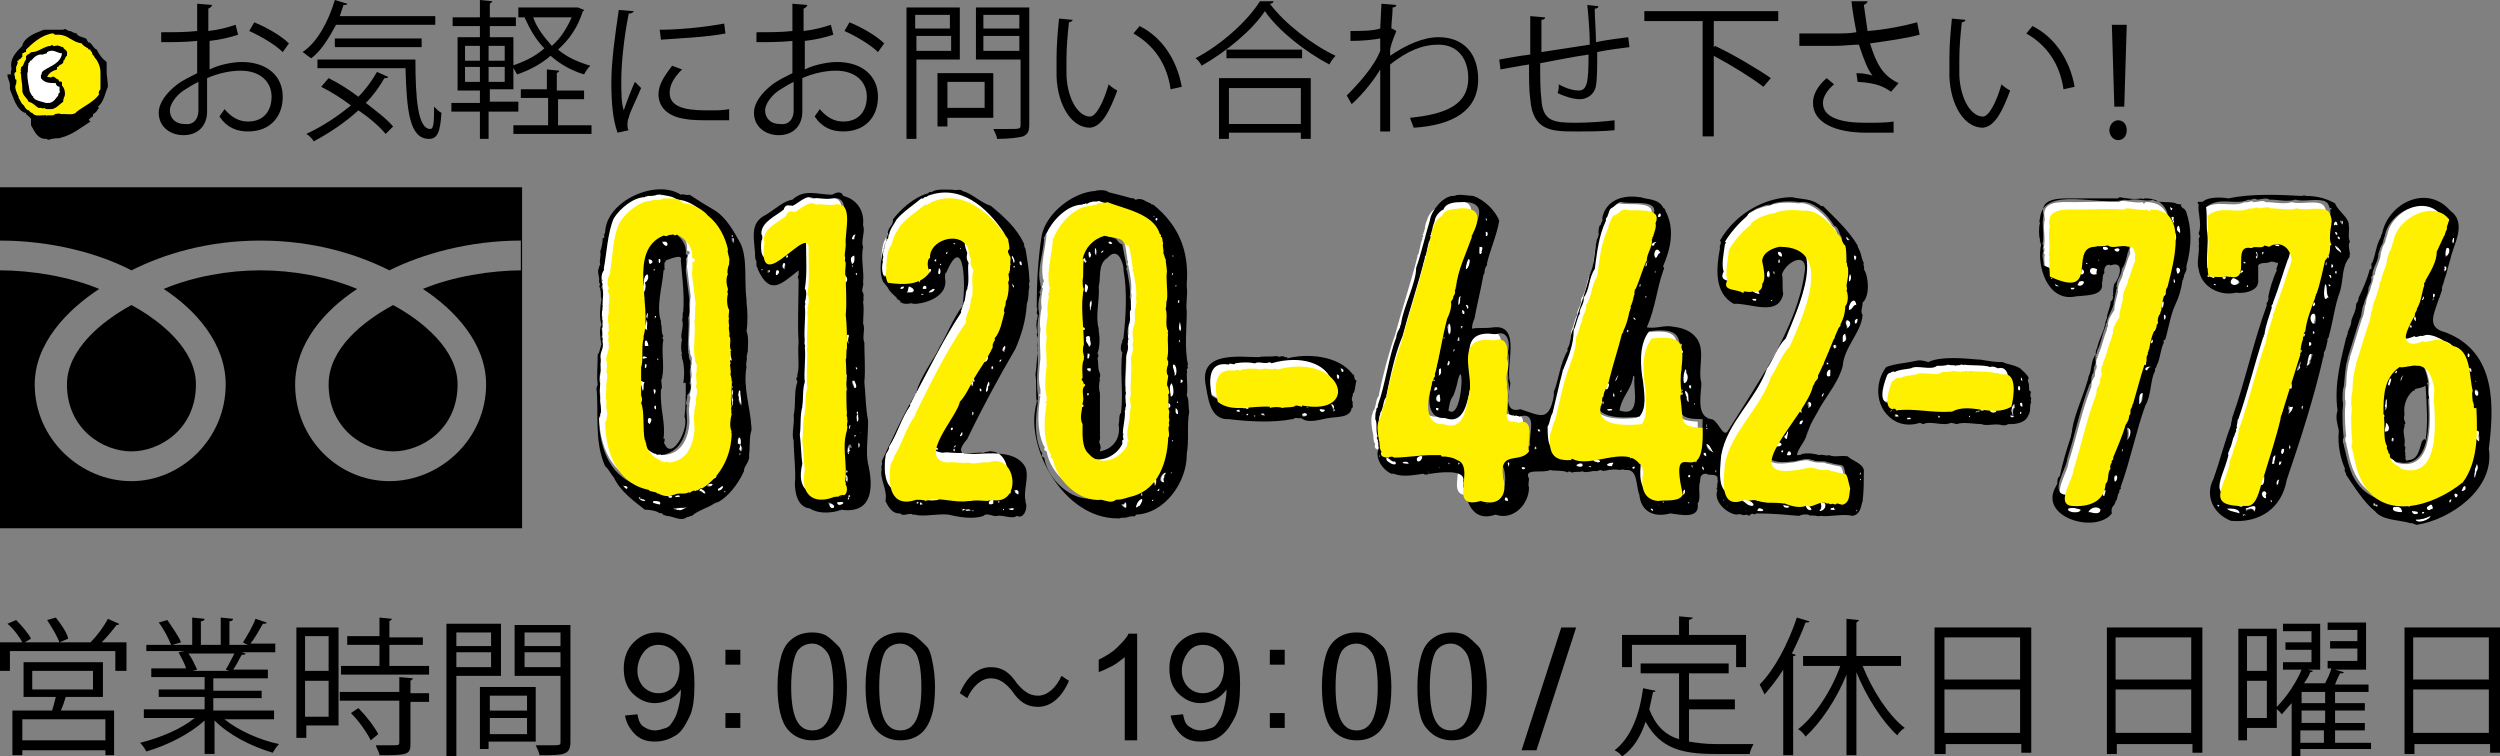
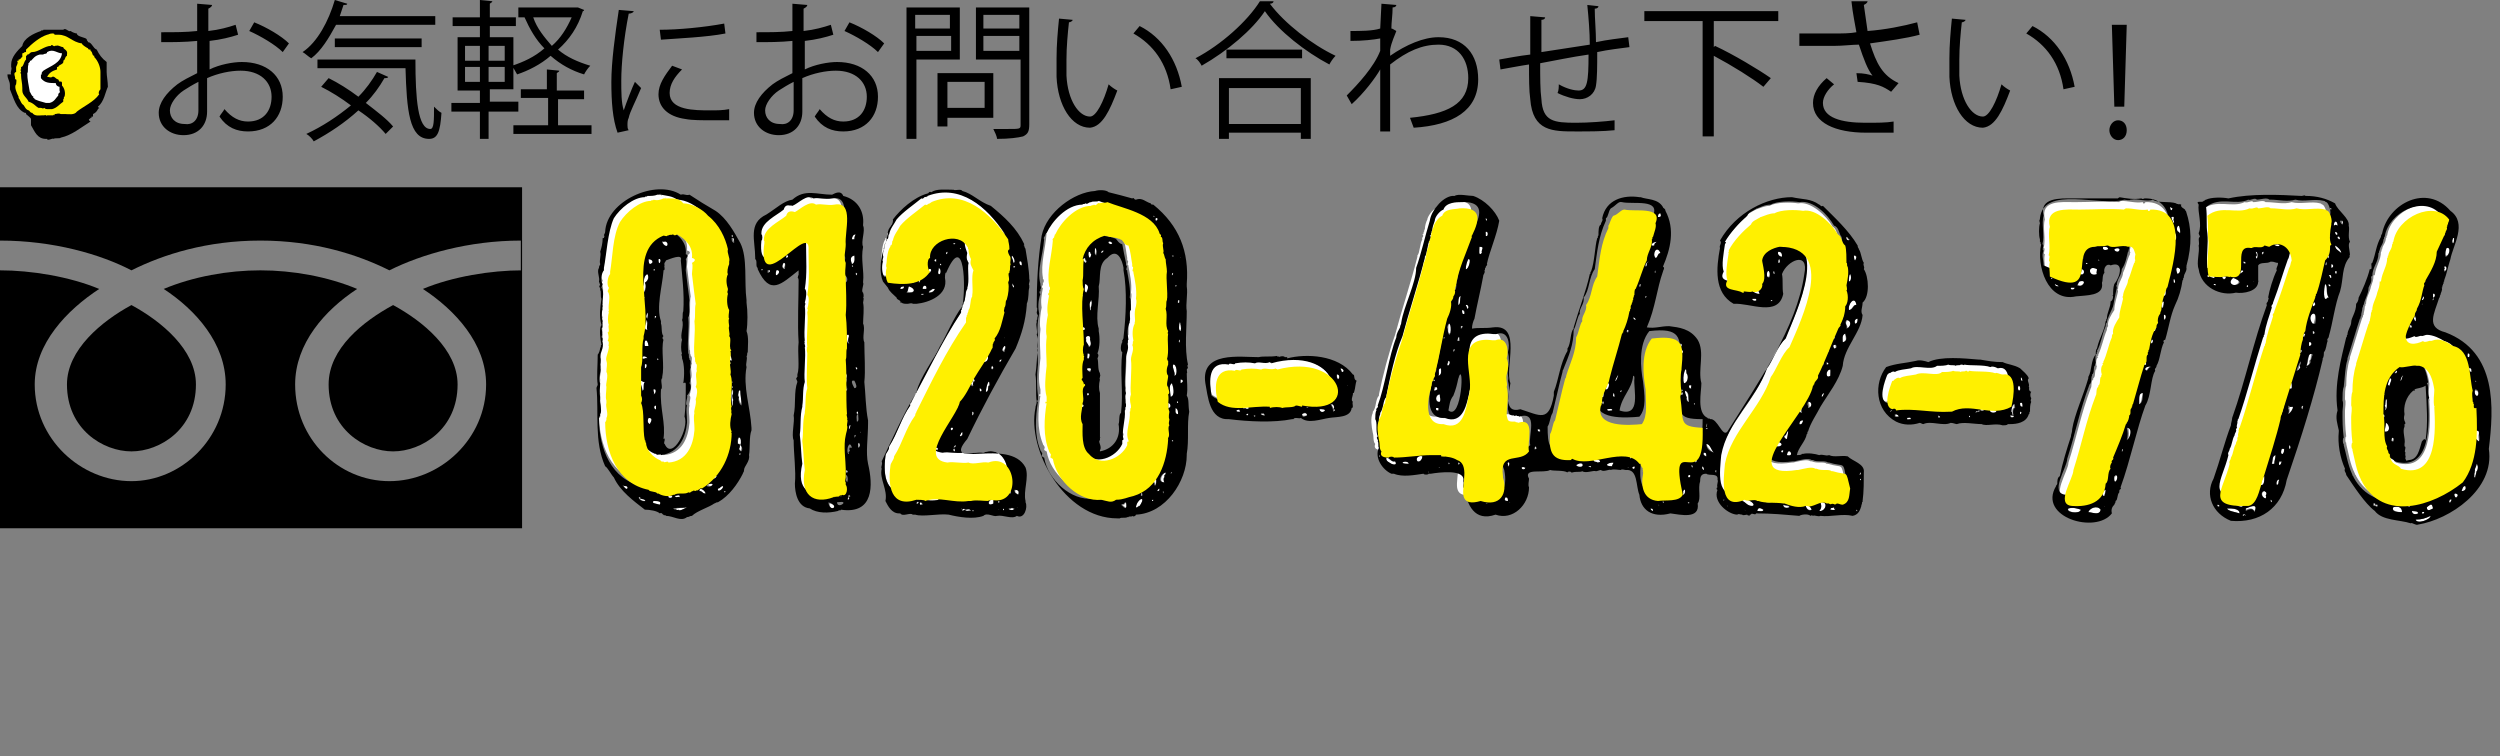
<svg xmlns="http://www.w3.org/2000/svg" version="1.1" id="レイヤー_1" x="0" y="0" width="201.6" height="61" style="enable-background:new 0 0 201.6 61" xml:space="preserve">
  <rect width="100%" height="100%" fill="#808080" stroke="none" />
  <style>.st1{fill:#fff}.st2{fill:#fff000}.st3{fill-rule:evenodd;clip-rule:evenodd}</style>
  <path style="fill:none" d="M10.9 3H199v54.6H10.9z" />
  <path class="st1" d="M92.3 39.5c.1 0 .1 0 .1-.1-.1 0 0 0-.1.1zM91.9 39.9h.1c.2-.1 0-.3-.1 0zM92.9 40.4c.1 0 .1 0 .1-.1-.1 0-.1 0-.1.1zM91.6 40.9s.1.1 0 0c.2 0 .2-.2.3-.1.6-.9-.2-.6-.3.1zM93.3 39.6c.1 0 .2 0 .2-.2-.1 0-.1.1-.2.2zM92.9 38.8c0 .1.1.1.1.1.1.9.5-.8-.1-.1zM89.7 19.6c-.1-.1-.2-.1-.3-.1-.1.1.3.3.3.1zM90.7 40.7c-.1-.1-.2 0-.2 0 .3.3.5.4.4-.2-.2.1-.2.1-.2.2zM93.2 17.6v.2c.2 0 .2-.3 0-.2zM94.9 21.9c0-.1 0-.1 0 0-.1 0-.1 0 0 0zM93.1 17.5c0-.1 0-.2-.1-.1 0 0 0 .1.1.1zM95.2 20.8c0-.1-.1-.1 0 0-.2 0-.1 0 0 0zM94.8 23.1c0-.1.1-.2 0-.1 0 0-.1.1 0 .1zM95 32.5c0-.1 0-.2-.1-.1 0 .1-.1.1.1.1zM89 20.2c-.1 0-.2.1-.2.2.1 0 .1-.1.2-.2zM94.7 20.7c0-.1-.1-.1-.1-.1-.1.1 0 .1.1.1zM94.6 22c-.1 0-.1.1-.1.2.1 0 0-.1.1-.2zM93.8 39.8c.1-.2-.1-.3 0 0zM88.3 19.9c0 .3 0 .6.1.6 0 0 .1-.4-.1-.6zM88 24.3c-.3.2-.2.5-.1.8.2.1.1-.2.2-.2-.1-.3 0-.5-.1-.6zM87.6 27.3c-.1.3.1.4.2.6.3 0 .1-.6.1-.6.2-.5-.5-.3-.3 0zM95.1 26.1c0 .2-.1.6.1.7 0-.1.1-.4 0-.4v-.2c0-.1 0-.1-.1-.1zM93.9 38.9c0-.2-.1-.4 0-.4v-.2c.1 0 .1-.1.1-.2-.3.1-.6.8-.1.8zM94 29c0 .1 0 .1 0 0 .1 0 .1 0 0 0zM74.1 40.7h.2c.1-.2-.2-.3-.2 0zM88 20.5c-.1 0 0-.2-.2-.2-.1.3.1.8.2.2zM87.3 23.9c0-.2-.1-.2-.2-.1v.3c.4 0-.1-.2.2-.2zM87.8 28.9c0-.2.1-.4-.1-.4 0 .2-.1.5.1.4zM87.5 20.8c-.3.1 0 .3 0 .4.2-.1-.1-.2 0-.4zM87.2 32.6v.2c.2.1.3-.2 0-.2zM87.7 31.7c-.1.1 0 .2 0 .2.1 0 .2-.2 0-.2zM87.3 26.4v.2c.3.1.2-.3 0-.2zM87.5 22.9c-.1.3-.2.6.1.7.1-.2.3-.6-.1-.7z" />
  <path class="st1" d="M93.7 34.7c.2-.2-.1-.8.1-1-.1-.2 0-.3 0-.5-.1-.1 0-.6 0-.6-.2-.5 0-.9-.1-1.4.2-.1 0-.4 0-.6-.2-.1 0-.6 0-.9-.2-.2-.1-.7 0-.9v-.3c-.1 0 0-.2-.1-.1.2-.7 0-1.5.1-2.1-.1 0 0-.1 0-.2-.3-.5 0-1.2-.2-1.8.1-.3 0-.5.1-.7.1-.6-.1-1.7 0-2.3 0-.3-.1-.7-.1-1-.1-.1-.1-.4-.2-.5.1-.2-.1-.5 0-.8-.1-.1 0-.5-.2-.5.1-.2-.1-.2-.1-.3-.5-1.6-3-2-4.2-2.5-.2.1-.5 0-.6.1-.2-.1-.2.1-.3.1 0 .1-.2 0-.2 0 0 .1-.2 0-.2.1-1.3 0-2.5 1.4-2.9 2.3-.1 0 0 .2-.1.1.1.2-.2.2-.1.4-.1 1.3-.5 2.5-.3 3.6v.1c.1 0 .1.3 0 .3v.2c-.1 0-.1.3 0 .2-.1.6-.2 1-.1 1.6-.1.4-.2 1.3-.1 1.7v.1c-.1.8 0 1.6 0 2.3-.1.9-.2 1.8 0 2.5v.4h-.1c0 .1 0 .2.1.1-.2 1.2-.3 2.7.2 3.9 0 .1.1.1.1.2.1 0 0 .2 0 .3.1 0 .1.1.2.1.3 1.8 2.2 3.5 3.9 3.3.5.1.8.3 1.2 0 .6 0 .9-.2 1.4-.3 2-.6 2.7-2.7 2.8-4.6-.2.2.1.2 0-.1zm-2.6-9.2v.1c-.1.4-.1 1-.1 1.4-.1 0 0 .3-.1.3.2.4-.1.8-.1 1.2.1.7-.1 2.3 0 2.8-.1.3-.1.5 0 .9v.2c-.1 0 0 .3-.1.3.1.7-.4 1.7-.1 2.3 0 .1 0 .2-.1.1v.3c-.5 1.1-2.2 1.8-3.1.7-.6-.5-.5-1.7-.5-2.4-.3-.5 0-1.2 0-1.7.2-.4-.2-1.1.2-1.4 0-.1 0-.2-.1-.1 0-.2-.1-.2-.1-.3-.1 0-.1-.2 0-.2 0-.4-.1-1.1.1-1.5v-.2c.1 0-.1-.2 0-.2-.1-.1-.1-.6 0-.8 0-1.4-.3-3.3 0-4.5-.1-.1-.1-.5-.1-.7.1-.4 0-1.1.1-1.7h-.1c.2-.9.8-1.6 1.8-1.9 0 .1.1 0 .1 0 0 .1.2 0 .2.1.3 0 .5.1.7.1 0 .1.2 0 .2.1.3 0 .3.5.7.5.2.6.2 1 .3 1.5v.2c.2 0-.1.4.1.4v.1c.1.5.3 1.4.2 2.1.1.2 0 .5 0 .6-.2.5 0 1-.1 1.3zM81.5 39.8v-.3c-.2 0-.3.3 0 .3zM81.6 39.2h-.1s.1 0 0 .1c0-.1 0 0 .1-.1zM81.5 39.5c0-.1-.1-.1 0 0-.2-.1-.1 0 0 0zM82 40.9c0 .1.1.1 0 0 .2 0 .1 0 0 0zM82.2 39.9c0-.3 0-.4-.3-.4-.1.3.1.3.3.4zM78.4 33.5c.1 0 .2-.3 0-.3v.3zM78.6 30.5c-.2-.2-.1.3-.3.3v.1c.1.1.1.2.2.1-.1-.1 0-.2 0-.3.3 0-.1-.1.1-.2zM81.7 41h-.3c-.4 0 .4.3.3 0zM77.5 34.9c0 .1-.1.1-.1.2.1.2.1 0 .2 0 0-.2.1-.3-.1-.2zM77.9 41.1c.1-.1-.1 0 0 0-.2-.1-.3-.1-.3 0-.1.1.2.1.3 0 0 .2.2.1.4.1 0-.2-.2-.2-.4-.1zM77.4 41.1c0-.1.2-.1 0-.1.1 0 .1.1 0 .1zM74.4 40.2c.3.2.9.2 1.3.1-.1-.3-1-.2-1.3-.1zM78.4 41.2h.1s-.1-.1-.1 0zM80.5 40.4c0 .1 0 .2.1.1 0 0 .1 0-.1-.1zM80.9 41c-.1.2.2.2 0 0zM80.5 41.1c.1 0 .1-.1 0 0zM80.2 40.6v-.4c-.6.1-.6.7 0 .4zM81.7 21.4c0 .1 0 .2.1.1.1 0 .1-.1-.1-.1zM76.7 34.7c.2 0 .2-.3 0-.2-.1.1 0 .2 0 .2zM75.6 36.3c.1-.2-.1-.2-.2-.2 0 .1.1.1.2.2zM77.2 32.9c0-.1 0-.3-.1-.3-.1.1 0 .3.1.3zM76.9 36.2c0 .1 0 .2.1.2 0-.1 0-.3-.1-.2zM81.7 23c.1-.1.1-.1 0 0-.2-.1 0 .1 0 .2h.1c0-.1 0-.2-.1-.2zM81.6 20.7v.1c.1 0 .1.2.1.3.2.1.1-.2.2-.2 0-.1-.3-.6-.3-.2zM77.1 35.9c-.1.1-.2.1-.2.2.1 0 .3-.2.2-.2zM82.2 21.1c0 .1 0 .3.2.3 0-.2 0-.4-.2-.3zM80.9 27.8c-.1.2-.3.5 0 .5.1-.1.3-.4 0-.5zM79.4 28.8c-.2 0-.2.3-.2.4.7.1.5-.9.2-.4z" />
  <path class="st1" d="M80.9 18.7c-1.4-2.1-3.6-4.1-6.2-3 0 .1-.1 0-.1.1-.2 0-.2.2-.4.1-.6.5-1.5 1.1-2 1.7-.2.4-.5.7-.6 1.2-.1 0 0 .4-.2.4v.1c-.2.2-.3 1-.3 1.2s-.1.3 0 .5c-.1.3-.1.9.1 1.2 1.3.2 2.7.2 3.4-.9-.2-.1-.3-1 0-1.1-.1-1.4 2.3-2.2 3-.9.1 0 0 .2.1.2 0 .3.1.6.2.8-.1.4 0 .5.2.9-.2.5 0 1.5-.1 2v.1c-.2.3-.1.9-.3 1.1 0 .2-.1.2-.1.4-.1 0 0 .2-.1.2v.2c-1.6 2.3-2.8 4.8-4 7.2 0 .1-.1.1-.1.3-.8 1.1-1 2.2-1.7 3.3 0 .3-.3.5-.3.8-.2 1.5 0 3.4 2.1 2.7.1 0 .7 0 .7.1 1.1-.4 2.3.2 3.5 0h.2c.4-.1 1 0 1.4 0 0-.1.2 0 .2-.1 2.6.6 2.1-3.9-.2-3-.5-.1-1.2.2-1.6 0-.5.1-1.2-.1-1.7 0-2.5-.3.8-3.7 1-4.9.4-.4.8-1.2 1.1-1.8.4-.7 1.2-1.8 1.5-2.5.1 0 0-.4.1-.4 0-.2.2-.2.1-.4.5-.6.6-1.4.8-2.1-.1-.2 0-.2 0-.4.1-.1.1-.4.1-.4 0-.2.1-.2.1-.3.1-.3.2-1 .1-1.3 0-.1.1-.1 0-.1.2-.1-.1-.7.1-.7v-.1c.1-.2 0-.4.1-.6-.1-.1.1-.5-.1-.7-.1-.2-.2-.4 0-.5 0-.1-.1-.3-.1-.6z" />
  <path class="st1" d="M79.5 31.6c.3 0 .1-.6.3-.5 0-.8-.3.1-.3.5zM80 29.5c0 .1-.1.2 0 .3 0-.1.1-.1.1-.2-.1 0 0-.1-.1-.1zM81 27.3c.1-.2 0-.1 0 0zM79 31.3v.2c.1.2.3-.1 0-.2zM80.6 29.2c.1 0 .1-.1.2-.2-.2 0-.2 0-.2.2zM87.7 29.6c-.1.2 0 .3.2.3.1-.1.1-.2 0-.4 0 .1-.1.1-.2.1zM116.8 29.1c0 .1 0 .2-.1.2 0 .5.4-.1.1-.2zM117 26.9c.2-.4 0-1.4-.2-.6 0 .3-.1.6.2.6zM117.8 26.5c.1 0 .2-.3 0-.2.1 0 .1.1 0 .2zM117.6 24.6c.3 0 .1-.5.2-.7-.2-.1-.3.5-.2.7zM117.5 27.6h.1c.1-.6 0-.5-.1 0 0-.1 0-.1 0 0zM117.9 25c0 .2 0 .4.2.3 0-.1 0-.2-.2-.3zM117.2 28.1v.2c.1 0 .2-.2 0-.2zM120 40.6c-.3 0-.2.1 0 0zM121.4 40.1c-.1.2-.1.3.2.3 0-.1 0-.3-.2-.3zM116.5 27.3c0-.1.1-.2 0-.1-.1 0-.1.2 0 .1z" />
  <path class="st1" d="M122.8 35.8c-.2-.7.6-2.8-.9-2.3 0-.1-.2 0-.2-.1h-.2c-.5 0-.4-.2-.5-.5 0-.8.2-1.6 0-2.3.1-.3-.1-.6 0-1 .1-.3.2-.9 0-1.3.2-.7 0-1.7-.8-1.5-.1.1-.6 0-.8 0-2.5 0-1.1 2.8-1.4 4.2v.2c-.1 0 0 .2-.1.2v.1c-.2.9-.4 2.7-2 2.1-1.6.1-1.3-2-1-2.9v-.1c.1-.1 0-.5.2-.5-.1-.2.2-.3.1-.5.4-1.5.6-3 1-4.5.2-.4.4-1 .3-1.4.1-.1.2-.2.2-.4.1-.1.2-.4.1-.5.1 0 0-.3.1-.3.2-1.4.8-2.6 1.3-4 0 0-.1-.1 0-.1.7-1.4.7-2.3-1-2.2-.4.1-1.2 0-1.4.6-.3.1-.7.7-.7.9-.1.2-.2.5-.2.8-.1 0 0 .2-.1.2 0 .1 0 .2-.1.2.2.2-.1.2 0 .4-.2.3-.2 1.1-.4 1.3v.1c-.5 2-1.3 4.4-1.8 6.3-.5 1.4-1 3.3-1.3 4.8v.1c-.3.3-.2 1-.5 1.3v.1c-.2.4-.1 1.1 0 1.6.1.3 0 .7.2.9-.2.5.4.5.6.5 0-.1.4-.1.4 0 1 0 2.1-.2 3-.2h.7c.1 0 .2 0 .1.1.5 0 1 .1 1.3.3 1 .3.4 2 .5 2.8.1.7.7.7 1.4.5 1.6.5 2.2-.6 1.8-1.9v-.1c-.3-2.1 1.5-.9 2.1-2zm-7.5-2.1c.1.1 0 0 0 0-.1.1 0 .1 0 0z" />
  <path class="st1" d="M116.8 37.3c0 .1 0 .2.1.1l-.1-.1zM117.6 37.3c0 .2 0 .2.1.1 0-.1 0-.2-.1-.1zM121.9 36.7c0 .2.3.2.3 0h-.3zM121.6 37.2V37.5c.1.2.2-.3 0-.3zM94 23.9v.3c.1 0 .2-.4 0-.3zM135.5 27.7v.3c.2 0 .2-.3 0-.3zM136 30.1c0-.9-.4.4-.2.8.3 0 .4-.6.2-.8zM136.2 32.4c-.1-.3 0-.7-.3-.9-.1.2.2.6.1.6.1.2.1.3.2.3zM135.6 28.3v.2c.2 0 .1-.4 0-.2zM116 31.4c-.1-.1-.1-.3-.2-.2-.2.3-.2.4.2.2zM136.4 31.3c-.1 0 0-.1 0-.2-.1 0-.1-.1-.2 0 0 .1 0 .3.2.2zM116.2 36.6c0 .2.2.1.3.1 0-.1-.2 0-.3-.1zM135.6 31.4c0 .1 0 .2.1.1 0 0 0-.1-.1-.1zM135.7 31.9v-.2c-.2 0-.2.2 0 .2zM136.6 32.5v.1c.1.1.1-.1 0-.1zM124 34.6c0 .2.1.2.2.2 0-.1-.1-.1-.2-.2zM115.6 30.6c0 .1 0 .2.1.1 0 0 .1-.1-.1-.1zM116.2 32.4c.1-.3 0-.4 0-.6-.5 0-.5.7 0 .6zM116 33.1v-.2h-.2c0 .2 0 .2.2.2zM116 30.3c.3 0 .2-.4.2-.6-.3 0-.1.3-.2.6zM123.8 36c-.1.1 0 .2.1.2 0-.1-.1-.1-.1-.2zM122.7 37.7c0 .2.3.2.3 0-.2 0-.1-.1-.3 0zM121.7 40.5c0 .1 0 .2 0 0 .1.1.1 0 0 0zM100.2 32.8c0 .1.1.2.2.1 0 .1.3.1.3 0 0-.2-.2-.1-.5-.1zM101.1 33.5c0 .1.1.1.1.1.1-.1 0-.1-.1-.1zM100.5 33.4c0 .1 0 .2.1.1s.1-.2-.1-.1zM99.7 33.1c0 .2.1.2.3.1-.1-.2-.2-.2-.3-.1zM95.2 30.6v.3c.3-.1.2-.3 0-.3zM105.3 32.9h.1c.1-.1-.1-.1-.1 0zM105 33.4c0 .2.3.1.4.1 0-.2-.2-.2-.4-.1zM101.8 33.4c-.3.1 0 .2.2.2 0-.2-.1-.2-.2-.2 0 0-.1 0 0 0zM94.5 38v.1c0 .1.1-.1 0-.1zM106.4 33c.1.5.8 0 .2 0 0 0-.2-.1-.2 0zM94.4 32c.4 0 .2-.8.1-1.1-.3.2-.2.7-.1 1.1zM94.6 35.6v-.1h-.1l.1.1zM94.2 32.5v.4c.3 0 .2-.4 0-.4zM94.8 32.9c0 .2-.1.5.2.5 0-.2 0-.4-.2-.5zM95 24.2c0 .1-.1.3.1.2-.1-.1 0-.2-.1-.2zM94.6 29.4c-.1.3.2.6.1.9.3 0 .2-1-.1-.9zM95.1 27.4s-.1.2 0 .2c0 .2.1-.3 0-.2zM118.3 24.9c.3 0 .1-.4-.1-.3 0 .1.1.1.1.3zM111.8 36.9c-.1.3.2.4.4.5.2.1.5.1.3-.2-.3.1-.4-.2-.7-.3zM132.7 23.9v.1c.1 0 .1-.2 0-.1zM119.5 20.4c-.1-.2.3-.5-.2-.5 0 .3-.1.8.2.5zM112.9 37.3c.1 0 0 0 0 0 .1-.1.1-.1 0 0zM111.2 36.7v.1c.1.1.1-.1 0-.1zM115.2 38c-.1.1 0 .2 0 0 .1.1 0 0 0 0zM113.1 37.3c0 .1.4.1.5.1 0-.2-.5-.3-.5-.1zM102.5 29.2c0-.1-.2 0-.1-.1-.4.2-.9-.1-1.2.1-.5-.1-1-.1-1.6 0 0 .2-.5-.1-.5.1-1.7-.3-1.7 1.3-1.4 2.5 1.1.9 2.7.3 4.2.4v.1c.3-.1.8-.1 1 0 .3-.1.9 0 1.1-.2.2 0 .4.1.5.1v-.1c4.8.9 3.3-4.3-2-2.9zM114.3 37.2c.2.1.4-.1.4-.4-.2-.1-.7.1-.4.4zM118.4 20.9c-.1.2-.2.5-.2.8.2.1.5-.9.2-.8zM108.1 29.7c0 .1.1.2.1.3.3 0 .1-.3-.1-.3zM107.6 33c.1-.2 0-.5-.2-.4 0 .2.2.3.2.6.1-.1.1-.2 0-.2z" />
  <path class="st1" d="M107.8 30.1v.2c.1.6.4-.1 0-.2zM108.7 31.1s0-.1 0 0c0-.1-.1 0 0 0zM119.8 18.7c0 .2.1.2 0 .3.2.2.2-.4 0-.3zM119.9 17.8c.1-.1 0-.2-.1-.2 0 0 0 .2.1.2zM116.1 37.7h-.1s.1.1.1 0zM50.7 39.3c-.2-.2-.2 0-.4-.2 0 .2.3.5.4.2zM51.8 31.5c.3 0 .1-.5.2-.7-.2 0-.1-.1-.3-.1-.1.3.1.5.1.8zM51.6 40.1c0-.1-.1-.1-.1-.1.1.6 1.1.4.1.1zM54.4 41.1c.2-.1.2.2.3 0 .1.2.6-.2.8-.2v-.1c-.4.2-.8.1-1.1.3-.1-.1 0-.1 0 0zM53.9 40c-.1.2.4.2.3 0h-.3zM52.7 40.4c-.2.2.2.2.5.3.2-.3-.2-.3-.5-.3zM54.8 40.1c.1-.3-.3-.1-.4-.1.2.2.2 0 .4.1zM52.9 18.9c-.1 0-.2 0-.2.1.2 0 .2 0 .2-.1zM52.8 21.7c-.1 0-.1 0-.1.1.1 0 .1 0 .1-.1zM52 27.9h.3c-.1-.7-.4-.5-.3 0zM52.2 25.2c0 .1-.2.4 0 .5 0-.1.1-.4 0-.5zM52.3 26.6c-.1-.1.1-.7-.1-.8-.1.3-.4.8.1.8zM51.8 23.2c-.1 1 .4 0 .2-.4.2-.1.4-.5.2-.7-.4.2-.2.8-.4 1.1zM51.7 21.7v.2c.2 0 .2-.2 0-.2zM51.9 23.9c-.1.2.2.2 0 0zM51.8 20.3c.2-.1.2-.5.3-.7-.3.1-.3.4-.3.7zM58.4 39.7c.1 0 .1 0 .1-.1-.1 0-.1 0-.1.1zM57.5 38.6c.2 0 .3-.1.3-.2-.2-.1-.3 0-.3.2zM57.1 39v.1c.3.3.7-.3 0-.1zM58.3 39.2c-.2 0-.2.1-.4.2-.1.4.5 0 .4-.2zM52.8 25.7c.1-.1.2-.3 0-.2v.2zM56.4 39.6c.2 0 .2.2.5.2 0-.2-.5-.6-.5-.2zM53.9 19.8c.1-.2-.1-.5-.3-.3-.4-.2 0 .5.3.3zM69.2 35.9c.1 0 0 .1 0 .1.3.1 0-.7 0-.1zM68.7 21.4c0 .1 0 .2.1.1 0-.1 0-.2-.1-.1zM68.4 40.3c0-.1.2-.2 0-.2 0 .1-.1.3 0 .2z" />
-   <path class="st1" d="M68.4 40.1c.1 0 .2-.1.1-.2 0 0 0 .1-.1.2zM68.9 35v.2s.1 0 0 0c.1 0 .2-.2 0-.2zM68.4 36.8c.2-.1-.1-.2.1-.2 0-.1.1-.1 0-.1v-.1h.1c-.1-.8-.4.1-.2.4zM68.9 31.3c.3 0 .1-.4 0-.6-.3-.1 0 .4 0 .6zM67.5 40.5c0 .3.3.2.5.1 0-.2-.3-.1-.5-.1zM69.3 34.7v.1c.1 0 .1-.1 0-.1zM69.2 33.4c-.3-.1-.1.5-.1.6.3 0 .1-.4.1-.6zM68.3 38.9c.1-.2.1-.6-.1-.6 0 .1.1.3 0 .4.1.1.2.5.1.2zM68.1 20.5v.1c-.2.7.3.3 0-.1zM68.1 22.2v.6c.3 0 .3-.5 0-.6zM67.9 40c-.2 0-.2.1 0 0z" />
  <path class="st1" d="M67.9 33.8c0-.2.1-.4 0-.5.1 0-.1-.4 0-.4-.1-1.4 0-3.2-.1-4.4.1-.2 0-.7.1-.9 0-.9 0-1.9-.1-2.7.1-1 0-2.2 0-3.1-.1-.3 0-.7 0-1.1-.2-.4 0-1 0-1.5-.1-1 .7-3.5-.9-3.2-.6.1-1-.1-1.5 0-.5-.4-1.3.4-1.7.6-.3-.1-.6-.1-.7.3-.6.5-1.8 1-1.8 1.9v.1c.1 0 0 .5 0 .5-.4 4.1 3.8-2.2 3.6.3 0 1.2.1 2.4-.1 3.6.2.1.1.8 0 1.1.1.1 0 .2 0 .3.1.7-.1 1.9 0 2.8-.1 0 0 .2 0 .1-.1.1 0 .3 0 .4 0 .8-.1 2.1 0 2.8-.2.6-.1 1.3-.2 1.9v.1c-.2.7-.1 1.6-.2 2.2v.1c.1.7.1 1.6.2 2.3-.4 2 .7 2.8 2.3 2.2.1-.1.1 0 .1 0 .1-.1.3 0 .4-.1 0-.1.2 0 .2-.1.4.2.5-.6.3-.8v-.2c-.1-.1 0-.3 0-.4v-.7c0-.6-.2-1.9 0-2.7 0-.1.2-.7.1-.8zM68.1 23.7c0 .1 0 .2.1.1s.1-.2-.1-.1zM68.3 37.9c0 .1-.1.1 0 .2s.1-.2 0-.2zM68.2 31.6c.4-.1-.1-.6.1-.9-.2 0 .1-.5-.1-.5-.1.4.2 1 0 1.4zM73.9 40.6c.1 0 .1 0 .2-.1-.1 0-.2 0-.2.1zM75.8 21.3c0 .1 0 .2.1.1 0-.1 0-.2-.1-.1zM75.5 21.1v-.2c-.2 0-.2.2 0 .2zM76.3 20.5c.1 0 .2-.1.1-.2-.1 0-.2.1-.1.2zM72.6 23.3c.2 0 .3 0 .3-.2-.1 0-.3 0-.3.2zM76.9 19.6c0 .1.1.1.1.1 0-.1-.1-.1-.1-.1zM77.4 20c0 .1 0 .2.1.1 0 0 0-.1-.1-.1zM73.1 40.1c0 .2.3.2 0 0zM72.8 40.3c.1 0 .2-.1.2-.1-.1-.1-.2 0-.2.1zM75.7 21.7c0 .2-.2.3 0 .5.2 0 .2-.6 0-.5zM74.9 21.6v.3c.2.1.3-.3 0-.3zM74 22.5v.3c.2 0 .3-.4 0-.3zM73.3 23c-.1.2 0 .3-.2.5.7.2.8-.2.2-.5zM73.7 22.6c-.2 0-.2.1 0 .2-.1-.1 0-.1 0-.2zM74.5 23.7c-.1 0-.1-.1-.2 0s.2.1.2 0zM74.9 23.6c.2 0 .4-.1.5-.3h-.2c0 .1-.2.1-.3.3zM74.4 23.3h.3c.1-.3-.3-.4-.3 0zM59 31.1c0 .1 0 .2.1.1 0 0 0-.1-.1-.1zM59.1 19.1c0-.1 0-.2-.1-.1s-.1 0 .1.1zM59 30.7v.1c.1.1.1-.1 0-.1zM59.7 24.2c-.1-.1 0 0 0 0-.1 0-.1 0 0 0zM59.7 24.1c0-.2 0-.1 0 0-.1 0-.1-.1 0 0zM58.9 25.5c0-.1 0-.1 0 0-.1 0-.1 0 0 0zM59 28.5c-.1.2-.2.4-.2.5.4.3.1-.2.2-.5zM58.4 29.6c.1-.3-.1-.8 0-.9-.1-.3.1-.7 0-1 .2 0-.1-.2 0-.2-.1-.3.1-.8-.1-1 .1-.2-.1-.6 0-.8 0-.1-.1-.5 0-.6-.1-.1 0-.5 0-.7-.2-.3-.2-1-.1-1.3-.1-.2 0-.2 0-.4-.1-.3-.2-.8 0-1.2-.1-.1 0-.6.1-.8v-.2c.1-.3-.2-.7-.1-1-.2-.9-.7-2-1.6-2.7-.4-.5-1.3-1-2-1-.3-.3-.8-.3-1.3-.4 0 .1-.1.1 0 0h-.1c0-.1-.1-.1 0 0H53c-.2.1-.5.2-.8.1 0 .1-.2 0-.2.1-.9 0-2 .9-2.5 1.7-.6 1.1-.6 2.9-.8 4v.2c-.2.2-.3.9-.1 1.1 0 .1-.1.2-.1.3.3.4 0 1 .1 1.6-.1 0 0 .1 0 .1-.1.3-.1.8 0 1-.1.1.1.6-.1.6.1.3.1.5 0 .7.2 0 0 .5.1.4 0 .5-.3.9-.2 1.2.1.3 0 .5 0 .9.2.3-.1 1 0 1.2 0 .4-.1.8 0 1.1v.2c-.1.3.2.9 0 1.2v.2c-.1 0 0 .2-.1.1 0 2.5 1 5 3.5 5.5.1.2.6.1.7.3h.1c.3.2.9.3 1.2.1h.1c.2-.2.9 0 1.1-.2.2.1.2-.1.4-.1 0-.1.1 0 .2 0 0-.1.2 0 .2-.1.1 0 .2-.2.3-.1 1.6-1 2.4-2.8 2.4-4.5-.1 0 0-.1 0-.1-.2-.4-.1-1 0-1.4 0-.1-.1-.3 0-.2 0-.2-.1-.4 0-.5-.1-.8.2-1.6-.1-2.5zm-2.8 2.3c.2.1-.1.7 0 .8-.1.4 0 .8 0 1.2v.2c-.1 1.2-.6 2.5-2.1 2.6 0-.2-.4.1-.4-.1-.2.1-.2-.1-.3-.1-.5-.2-1.1-.8-1.1-1.4-.1 0 0-.2-.1-.2-.2-.9 0-2.3-.3-3 .1-.2.1-.4 0-.6V29c.2-.5 0-1.7.2-2.3v-.2c.7-2.4-1.3-6.9 1.6-8.1.1 0 .3.1.3 0h.1c0-.1.2 0 .1-.1.1.1.2 0 .3 0 0 .1.2.1.3 0 .7.4 1.3 1 1.2 1.9.4.1.2.3 0 .4.1.2 0 .7 0 .9.1.9.2 1.6.3 2.4-.1.4 0 1-.1 1.4.1 1-.1 1.8 0 2.8v.1c.1 0 0 .4.1.4v.1c.2.1 0 .5.1.6-.2.4.1.9-.1 1.3.1.5 0 1-.1 1.3zM59 31.4c-.1.1 0 .2 0 0-.1.5.1 2.1.1.9.1 0 0-.2 0-.1 0-.1-.1-.4 0-.4 0-.1 0-.3-.1-.4z" />
  <path class="st1" d="M52 29.4v.3c.2 0 .2-.5 0-.3zM52.3 33.7c-.1.2-.1.4.1.5.1-.2.3-.5-.1-.5zM52.6 31.4c0 .2.1.3 0 .4 0 0 .1 0 0 0 .3 0 .4-.5 0-.4zM52.3 20.9c0 .2 0 .3.1.4.4-.1.2-.4-.1-.4zM51.8 28.9c.1.1.2 0 .4 0 0-.2-.4-.4-.4 0zM53 33v-.3c-.4 0-.2.4 0 .3zM53.1 20.9c0 .1 0 .4.1.3.1-.1.1-.4-.1-.3zM53 28.9c0 .1 0 .2.1.1 0 0 0-.1-.1-.1zM59.6 31.9c-.1.2.1.6.2.7 0-.4-.1-.7-.1-1.2-.2-.1-.1.3-.2.3 0 .1 0 .2.1.2zM61.4 21.8c.1 0 .1 0 .1-.1h-.1v.1zM62 21.8v.2c.1 0 .2-.3 0-.2zM68.4 27.6v.1s.1 0 0-.1c-.2-.1.3-.6-.1-.6 0 .2-.1.5.1.6zM68.5 34.6c0-.1.2-.4 0-.3-.1.2-.1.3 0 .3zM59.1 19.1c0 .2 0 .3.2.4 0 0 0-.1 0 0-.1-.1-.1-.4-.2-.4zM62.6 21.8c0 .1-.1.3 0 .4.3-.1.3-.5 0-.4zM63.4 20.6v.2c.2 0 .2-.3 0-.2zM68.9 20.6c-.4.1-.3.4-.2.7.3-.1.2-.6.2-.7zM63.1 21.1c-.1.1-.1.5.1.5.1-.2.2-.4-.1-.5zM59.6 36.5c0 .1 0 .2.1.1 0 0 .1-.1-.1-.1zM66.9 40.6c0 .8.9.2 0 0zM69 18.9c-.2 0-.3.2-.3.4h.2c0-.3.1-.2.1-.4zM59.5 35.8c.2 0 .2.3.1.4.1.4.3-.2.1-.3.3-.6-.2-1-.2-.1zM69.1 22.2c0-.1 0-.2-.1-.2.1.1 0 .2.1.2zM69 29.6c0 .1 0 .2.1.2 0-.1 0-.2-.1-.2zM69.2 33.4c0-.1 0-.2-.1-.2 0 .1 0 .1.1.2zM58.9 29.2v.2s.1-.2 0-.2zM188 22.4c0-.1 0-.3-.2-.2.1.1.1.3.2.2zM180 22.4c-.6.5.2.8.5.4.1-.2-.2-.3-.5-.4zM188 21.3c0 .1-.1.2 0 .3.2 0 .2-.3 0-.3zM188 16.9c0-.1 0-.1-.1-.1 0 .1 0 0 .1.1zM187.8 20.6c-.1 0-.1.1-.1.2.1.1.1-.1.1-.2zM175.7 18.7c.2.3.1-.4 0-.5-.2 0-.2.5 0 .5zM179.2 22.3c0 .2.3.3.3 0h-.3zM178.5 22.9c0 .1.1.2.2.1 0-.1-.1-.1-.2-.1zM170.5 20.1c0 .2.1.2.3.2.3-.2 0-.4-.3-.2zM188.5 18.2c.1-.4-.3-.5-.3 0 .2-.1.1-.1.3 0zM188.3 21.8c0 .1 0 .3.1.2.1-.1 0-.2-.1-.2zM175.6 22.1c.2-.1.2-.2.2-.4-.3-.3-.4 0-.2.4zM188.3 19.8c0 .4.3.5.5.6 0-.3-.3-.6-.5-.6zM187.8 22.9c0 .1 0 .2.1.2.1-.1 0-.1-.1-.2zM188.5 18.9c0-.1 0-.2-.2-.2 0 .2.1.3.2.2zM188.7 19.3c0-.2-.1-.2-.2-.2s0 .1.2.2zM189 18.1c0-.1-.1-.2 0-.3h-.1c-.1.1 0 .2.1.3zM178.6 22.3c-.1 0-.4-.2-.4 0 .2.1.4.2.4 0zM180.2 40.7c.2-.1.6.4.7 0-.3-.1-.4-.1-.7-.1-.1.1 0 .1 0 .1zM179.6 41c0 .2.7.3 1 .4 0-.4-.7-.4-1-.4zM180 40.6c0-.1-.1-.2-.2-.1-.1.2.1.1.2.1zM180.8 23.1c0 .1 0 .1 0 0 .1 0 .1 0 0 0zM183.7 19.7c-.1 0-.2.1-.3 0 0 .2.7.2.3 0zM181.8 40.2h-.1c-.1.3.1.2.1 0zM181.1 41v.1c.3-.1.5-.2.7.1.3-.6-.2-.4-.7-.2zM180.9 41.6h.2c0-.3-.4-.1-.2 0zM178.8 40.8c.1.1.1.1.2 0-.1-.1-.1-.1-.2-.1.1 0 .1 0 0 .1zM180.9 21v.1c.2.3.3 0 0-.1zM182.6 39.6c-.3.1-.2.5.1.6 0 0 .1-.2 0-.2.1-.2.1-.3-.1-.4zM180.8 20c0 .1 0 .2.1.1 0 0 0-.1-.1-.1zM182.5 20.2c-.1.1-.1.1-.1.2.1.2.2-.1.1-.2zM180.8 21.7c.1.2-.2.1-.1.3.1 0 .4-.2.1-.3zM181.7 22.7c.1 0 .1-.1 0 0 0-.2 0-.1 0 0zM181.9 20.3c0 .1.2.3 0 .4.1.5.3-.4 0-.4zM181.7 19.9c0 .1.1 0 0 0 0-.1-.1 0 0 0zM181.3 23h-.1c-.1.2.1.2.1 0zM171.8 32.8c-.1 0-.2.1-.1.2 0-.1.1-.1.1-.2zM171 34.2c0 .2 0 .3.2.3 0-.1 0-.3-.2-.3zM171.6 33.2c-.1.2-.2.5-.1.8 0 0 .2-.8.1-.8zM171.1 36.4c.1 0 .1-.1.1-.1 0-.2-.2 0-.1.1zM171.6 34.4c0 .1 0 .1 0 0 .1.4.1.7 0 1.1.2-.2.4-1 0-1.1zM171.9 31.4v.1c.1 0 .1-.2 0-.1zM171.7 31.8v.2c.3-.1.2-.6 0-.2zM170.8 35.2c0 .1 0 0 0 0 .1-.1.1 0 0 0zM166.8 41c-.2.3 1 .5 1 .1-.3-.1-.7-.2-1-.1zM168.7 40.4c.2.1.2-.3.3-.5h-.1c0 .1 0 .2-.1.2v.1c-.1 0 0 .1-.1.2zM170.6 38.3c0 .1 0 .2-.1.1-.1 1 .5 0 .1-.1zM169.7 40c0-.2.1-.3.1-.5-.2 0-.4.5-.1.5zM172.4 29.3c-.1 0-.1.1-.1.1.4.5.3-1 .1-.1zM168.4 41.3c.4 0 .9.4 1-.2-.3-.4-.9-.1-1 .2zM170.3 36.3c.2 0 .1-.2.1-.3-.1-.1-.1.2-.1.3zM169.7 40.8c0 .1.1.1 0 0 .2 0 .1 0 0 0zM169.7 38.3v.3c.1.1.2-.3 0-.3zM173.7 26.7c.2 0 .1-.5.2-.5-.1-.2 0-.3 0-.4-.3 0-.3.6-.2.9zM174.7 22c0 .2-.3.4-.1.6.3 0 .4-.6.1-.6zM174.3 23.9c.6 0 .2-.5.4-.7-.3-.6-.5.4-.4.7zM175 21.6c-.2.3-.1.3 0 0zM174.4 24.3c-.3.5 0 .9.1 0 0 .1 0 .1-.1 0zM174.5 25.3c-.1.1 0 .3 0 .4.2.1.2-.4 0-.4zM175.3 22.8h.1c0-.4-.2-.4-.1 0zM175 16.7c0 .3.1.4.2.1-.1 0-.1-.1-.2-.1zM175.3 17.8c-.1-.1.1-.4-.2-.3 0 .2.3.8.2.3z" />
  <path class="st1" d="M173 16.3c0 .1-.2.2-.2 0-.6.1-1.1-.1-1.8-.1 0 .1-.1 0-.1.1-1.3-.1-2.3 0-3.5 0h-.2c-.9 0-2.7-.2-2.3 1.4-.2.6.1 1.6-.1 2.3.2 0-.1.5.1.5-.1.4 0 .7 0 1.2 4.1 1.9 1.5-2.3 3.6-2.4.3-.1.7 0 1-.1h.1c.4.3 1.1-.1 1.6.1.5-.1.5.4.6.6 0 .1-.1.3 0 .5-.1 0 0 .2-.1.2-.2.5-.3 1-.5 1.4 0 .4-.4.8-.4 1.3-.1 0 0 .1 0 .2-.1.5-.3 1-.3 1.5-.2.3-.6.9-.5 1.3-.1.1-.1.2-.1.3-.3.7-.4 1.4-.7 2 .1.1-.2.1 0 .2-.2.1-.2.6-.1.8-.1 0 0 .2-.1.2-.1.2 0 .6-.2.7v.1c-.2.1-.1.6-.2.7-.8 2.1-1.1 3.8-1.8 6 0 .7-1.5 2.8-.1 2.9 1.3.1 2.6-.3 2.7-1.8.3-.2.1-.9.4-1.2-.1-.1 0-.4.1-.5-.1-.2.2-.2.1-.4.3-.7.8-1.9 1-2.6 0-.1.1-.1.1-.2.1-.1.2-.4.2-.6.2-.1 0-.5.2-.6v-.1c.1 0 0-.2.1-.2.3-1 .6-2.2.9-3.1 0-.1.1-.1.1-.2.2-.1 0-.6.2-.7v-.2c.1 0 0-.2.1-.2.1-.5.2-1.3.6-1.8v-.1c0-.2.2-.2.1-.4 0-.3.1-.5.2-.6 0-.2.1-.2.1-.4 0-.4.2-1.1.4-1.6 0-.1.1-.1.1-.2.5-1.9 1.6-6.3-1.4-6.2zM173.1 28.5c0-.2.1-.4 0-.5-.1 0-.3.4 0 .5zM173 29.2c-.1 0-.1.1-.1.2.2.1.2-.1.1-.2z" />
  <path class="st1" d="M173.4 26.7v-.2c-.3.2-.2.6-.3.9.1 0 .3-.4.3-.7 0 .2-.1 0 0 0zM173.5 27.7c.1 0 .2-.3 0-.3 0 .1-.1.2 0 .3zM175.3 18.7v.4c.2.7.3-.3 0-.4zM172.5 32.6c.2-.1.2-.6.3-.9-.4-.1-.2.5-.3.9zM173 29.9c.2-.1.2-.3.4-.3v-.1c-.2 0-.6.2-.4.4zM178.2 22.2h-.2c0 .2.1.2.2 0zM192.3 31.8c0-.1 0-.2-.1-.1-.1.2-.1.2.1.1zM194.2 29.3c-.1.2.2.2 0 0zM192.1 33.5c.1.1 0 .2 0 .2.3.1.2-.5 0-.2zM199 37.8c-.1.1-.1.3-.2.5.4 0 .4-.6.3-.8-.1.1-.2.2-.1.3zM198.5 39.6c.3 0 .4-.1.3-.4-.2-.1-.3.2-.3.4zM192.9 35.3c0 .1 0 .3.1.3 0-.1.1-.3-.1-.3zM192.4 34.1c0 .2-.1.6-.1.7.5.1.4-.6.1-.7zM192.7 30.5c0 .2-.3.6 0 .6 0-.2.3-.6 0-.6zM192.5 32.2c-.2.2-.1.5-.2.5v.4c.4-.2.2-.6.2-.9zM194.2 40.6c0 .1 0 .1 0 0 .1.5.3.1 0 0zM198 40.1c.1 0 .2-.1.2-.2-.2-.2-.4-.1-.2.2zM195 41.4c0-.2-.3-.1-.5-.2 0 .3.3.3.5.2zM191.4 40.5c0 .1-.1.1 0 .2.2 0 .2.1.3.1 0-.1.1-.1.1-.2h-.2s-.1 0-.2-.1zM196 41.6c-.5.2-.7.3-1.2.3.1.4 1.2 0 1.2-.3zM195.3 41.3v.1c.2.1.3-.2 0-.1zM197.5 40.5c.1 0 .2-.1.2-.2-.2 0-.2.1-.2.2zM195.7 40.9c0 .4.3.2.5.1-.1-.5-.2-.3-.5-.1zM193 40.9c-.2.3.4.4.7.4 0-.4-.3-.5-.7-.4zM199.3 29.8c-.3-.4-.3.1 0 .2v-.2zM199.3 36.3v.2c.1.1.2-.3 0-.2zM199 28.5c0 .2-.1.3.1.3 0-.2.1-.4-.1-.3zM194.5 26.4c0-.1-.1-.1-.2-.2 0 .1.1.2.2.2zM193.1 30.1c.1 0 .2-.1.2-.2h-.1c0 .1 0 .1-.1.2zM199.7 37.5c0 .2-.3.4-.1.6-.1 0 0 .2-.1.2.1 0 0 .3.1.3 0-.2.1-.3.1-.5.1-.1.2-.6 0-.6zM199.9 34.8c-.6-.4-.5.5 0 .8 0-.2-.1-.5 0-.6s0-.2 0-.2zM194.6 24.7c0 .1 0 .2.1.1.1 0 .1-.1-.1-.1z" />
  <path class="st1" d="M199 32.1c-.1 0 0-.2-.1-.2 0-.3-.1-.6 0-.9-.3-1.1-.1-3.3-1.6-3.6-.3-.2-.9-.6-1.4-.5-.1 0-.3.1-.4.1 0-.1-.5.2-.6 0-.6.3-1.4.4-1.4-.4.1-.5.4-1.1.7-1.6.1 0 0-.1 0-.1.1 0 0-.2.1-.2 0-.1.1-.1.1-.3.4-.7.4-1.4.6-1.9-.1-.2.1-.2.1-.4.4-.7.9-1.5.9-2.3.2-.4.4-.9.6-1.3.1 0 0-.2.1-.2 0-.2.2-.3.1-.5.1 0 0-.2.1-.2 0-.2.1-.2.1-.4-1.2-1.6-4.2-.2-4.5 1.8-.1 0 0 .2-.1.2 0 .4-.3.6-.3.9-.1 0 0 .2-.1.2 0 .7-.4 1.1-.5 1.9h-.1c0 .4-.1.6-.2.9-.1.5-.4.9-.4 1.4-.1 0 0 .2-.1.2 0 .3-.1.5-.1.7-.1 0 0 .2-.1.2-.3.9-.7 2.3-1 3.2v.1c-.2.6-.3 1.4-.3 2.2-.1.2-.1.7-.1 1v.1c.1.2 0 .7 0 .9 0 .7 0 1.3.1 2.1-.1 0-.1.5 0 .5v.1c.2.8.3 1.6.7 2.4 0 .1.1.1.1.2 1.7 3.1 5.6 2 8.1 0 1.2-1.6 1.2-3.9 1.1-5.9v-.1c-.2 0-.1-.2-.2-.3zm-3.1.2c.1 1.8.3 5.9-2.7 5-.1-.3-.7-.3-.8-.8-.1 0 0-.2-.1-.2.1-.2-.1-.2-.1-.3 0-.2-.2-.3-.1-.5-.4-.7-.1-1.7-.3-2.6 0-1.4 0-2.9 1.3-3.8.3.1 1.1-.2 1.4-.1h.2c.9.2 1.1 1.3 1.2 1.9v.1c0 .2-.1.7 0 1.3 0-.2.1 0 0 0z" />
  <path class="st1" d="M194.8 26c0-.1.1-.4-.1-.4-.1 0 0 .3.1.4zM193.6 30.7c.1 0 .2-.3.2-.4-.2-.2-.3.5-.2.4zM195.3 24.5c-.2.1 0 .1 0 0 .1 0 0-.1 0 0zM195.4 23.9c0 .1-.1.2-.1.3.2 0 .2-.3.1-.3zM195.7 22c.2.1.1-.2.2-.2v-.2c-.1 0-.3.2-.2.4 0 .1 0 0 0 0zM199.6 30.9c.1 0 .1-.1 0 0 0-.1.1-.1 0-.1v.1zM185.5 32.8c0 .1 0 .2.1.2.1-.2.2-.4-.1-.2zM185.5 28.2v.3c.1 0 .2-.3 0-.3zM185.5 30.5c0 .1 0 0 0 0 .1-.1 0 0 0 0zM184.8 30.9c-.2 0-.1.3-.2.4.3.2.2-.2.2-.4zM185.6 29.6c-.1 0-.2-.3 0-.2.2-.7-.3.3-.3.6.1-.1.2-.2.3-.4zM186 29.5c.1 0 .3-.2.2-.4.2-.1.1-.4.2-.5-.3-.3-.2.6-.4.9zM185.7 26.9v.3h.1c0-.1.2-.3-.1-.3zM186.2 27.6v.3c.3 0 .3-.4 0-.3zM186 29.5c0 .1-.1.1 0 0 0 .3.1 0 0 0zM183.2 37.4c.1 0 .1.1.2 0 0-.3.1-.4.1-.7-.3.1-.2.4-.3.7zM184 37.3c-.1 0-.1-.1-.2 0-.1.3.1.3.2 0zM184.6 32.7c0 .1.1.2 0 .2.1.2 0 .3 0 .5.2-.1.4-.4.5-.6-.5 0-.2.1-.5-.1zM183.1 40.3c0 .1 0 .2.1.2 0-.1 0-.2-.1-.2zM183.6 39.1c.2 0 .1-.3.2-.4-.1-.2-.3.1-.2.4zM184.5 35.9c0 .1.1.2 0 .3.3 0 .2-.3 0-.3zM184.2 36.2c-.1 0-.1-.1-.2 0-.2.5.2.6.2 0zM184.2 32.2c-.6 1.5-.3 2 .2-.1h-.1l-.1.1zM187.5 19.3c.1 0 .1-.1.1-.1-.2-.3-.1-1.1 0-1.6v-.1c.1-.2-.1-.9-.3-1-.1 0-.1-.1-.2-.1-.7-.2-1.6.1-2.3-.1-.6.2-1.4 0-2 0h-.1c-.2-.2-.6 0-1 0-.1-.2-.4.1-.7 0-1 .5-2.3-.3-3.4.6.1.8 0 1.5.1 2.1 0 .9-.2 1.8 0 2.8.4 0 .9.1 1.3 0h.2c.1 0 .3.1.2 0 1.8.5.1-2.6 1.7-2.3h.1c.2-.2.8.1 1-.2.1 0 .3.1.4.1.7-.5 1.7-.1 1.8 1.1-.1.2-.1.5-.2.6-.4 1.2-.7 2.2-1.2 3.5 0 .2-.2.2-.1.4-.2.7-.5 1.4-.6 2.2-.1 0 0 .2-.1.2-.7 2.1-1.3 4.6-2 6.6-.1 0 0 .2-.1.2.1.1-.1.3 0 .5-.1 0 0 .1-.1.1.1.2-.1.3-.1.5-.2.3-.2.8-.4 1.1 0 .2-.2.3-.1.5-.5 2.1-2 3.5 1.4 3.4h.1c.7-.1.9-1.3 1.1-1.9 0-.2.1-.2.1-.3.5-1.6 1.1-3.5 1.4-4.8 0-.2.1-.4.1-.4l1.5-4.8c0-.1-.1-.1 0-.1 0-.3.1-.9.2-1.1 0-.3.1-.6.2-.7.1-.9.5-1.9.8-2.7v-.1c.1 0 0-.2.1-.2.3-.8.5-1.9.7-2.7.4-.4.4-.9.4-1.2zM196.6 19.8c-.3.6-.1.6 0 0zM196.2 23.6v.4c.2 0 .2-.4 0-.4zM196.2 24v.1c.1.1.1-.1 0-.1zM199.5 33.6c.1 0 0-.1 0 0-.1 0 0 .1 0 0zM197.8 19.6c.1 0 .1-.4.1-.4h-.1v.1c-.1 0 0 .1-.1.1 0 0 .1.3.1.2zM186.5 26.7c0 .1.1.1 0 .2.2.1.2-.2 0-.2zM199.8 32c.1-.2.1-.5-.2-.5-.1.1 0 .5.2.5zM197.1 21.4v.4c.2.1.3-.4 0-.4zM197 18.7c0 .2-.1.2-.1.3.2.1.4-.3.1-.3zM197.3 19.9c-.1.2-.2.4-.1.7.3.1.5-.7.1-.7zM186.5 24.7c.2 0 .1-.1.2-.1 0-.4-.2-.2-.2.1zM186.4 26.1h.2V26c.4-1.3-.7-.6-.2.1zM182.6 38.4c-.2.1-.3.6-.3.7.3.1.3-.4.3-.7zM187.5 22.9c-.1.3-.2 1.6.2 1.1h.1c-.3-.4-.1-.9-.3-1.1zM187.3 25.6c0 .1 0 .2.1.1 0-.1 0-.2-.1-.1zM187.6 21.1c-.2.4.1.4 0 0zM143.4 20.3c-.1.2.1.4.3.4 0-.2 0-.4-.3-.4zM137.6 35.8c.1.3.3.5.6.7-.2-.2-.3-.7-.6-.7zM137.4 36.5c-.1.2.1.2.2.3 0-.2 0-.3-.2-.3zM149.6 21c.1-.1.2-.3-.1-.4 0 0 0 .4.1.4zM138.4 38.1v-.2c-.1 0-.1.2 0 .2zM150 38.3c0-.1.1-.2 0-.2 0 .1-.1.2 0 .2zM149.7 41.1v.1c.1.1.1-.1 0-.1zM131.2 25.1c.1 0 .2-.1.1-.2-.1 0-.1.1-.1.2zM137.7 34.5c-.1 0-.1 0-.1.1 0 0 0 .1.1-.1zM137.4 37.9c.1-.1 0-.2-.1-.3-.1.2 0 .3.1.3zM130.1 31.7c0 .1-.1.3.1.3 0-.1 0-.3-.1-.3zM131.7 25.6c0 .1.1.2.2.2.1-.2 0-.3-.2-.2zM130 33.1c0-.2-.3-.2-.4-.1.1.2.2.1.4.1zM131.3 26.8c0-.1.1-.3-.1-.2.1.1 0 .3.1.2zM129.3 32.6c0-.1.1-.3-.1-.2.1 0 0 .2.1.2zM137.6 34.3c.1 0 .1-.2 0 0-.1.1.1.3 0 0zM129.1 31.5c-.1.2-.1.6.2.5.1-.2.1-.4-.2-.5zM129.6 30.9c0 .2-.1.3-.1.5.2.1.4-.6.1-.5zM150 38.6v.1c.1.1.1-.1 0-.1zM138.9 40.3v.1h.1c.1-.1 0-.2-.1-.1zM143.7 19.8c0 .2.4.1.5.1.1-.3-.4-.1-.5-.1zM132.7 21.5c.2 0 .2-.1.1-.3.4-.2-.2-.1-.1.3zM143.4 21.2c.2 0 .2-.2.1-.3-.1 0-.1.2-.1.3zM140.7 41.1c0 .1.1.1 0 0 .2 0 .1 0 0 0zM140.5 40.4c.3.1.3.4.8.4.5-.1-.8-.9-.8-.4zM149.2 21.1c0-.1-.1-.1 0 0-.2 0-.1 0 0 0zM139.3 40.8c0 .1.1 0 0 0 0-.1-.1 0 0 0zM143 21.9c0 .1 0 .2.1.2 0-.1 0-.3-.1-.2zM141.7 41.2c.2 0 .6.1.5-.1-.2-.1-.4-.2-.5.1zM142.7 19.8c.2.1.2 0 0 0zM141.3 24.1c-.1.3.4.3.3 0-.1-.1-.1-.1-.3 0zM149.1 22.7c.2 0 .2-.4.1-.6-.2.1-.2.4-.1.6zM149 19.3c0-.1 0-.1 0 0 0-.1 0-.2-.1-.2-.1.4.5.3.1.2zM141.3 23.4c.1.2.3.4.6.3-.1-.3-.2-.5-.6-.3zM142.8 24.3c.1 0 .1 0 .1-.1h-.1v.1zM142.5 22.3h.2c.1-.6-.3-.6-.2 0zM140.2 23.3c0 .2.2.1.3.1 0-.2-.2-.2-.3-.1zM130.2 36.6c0 .1.1.1.1.1 0-.1-.1 0-.1-.1zM129.6 36.8c.1 0 .1 0 0 0 .2 0 .3-.1.4-.1v-.1c-.1.1-.3.1-.4.2zM130 37.6c0-.2.1-.1.1-.3-.5 0-.8.3-.1.3zM131.4 36.8c.1.1 0 .2.1.2.2-.1.1-.2-.1-.2zM131.3 37.7c-.1 0 0 .1 0 0 .1 0 0-.1 0 0zM133.1 41c0 .1.1.2.2.2 0-.1 0-.2-.2-.2zM129.4 36.8c.3.1.2 0 0 0zM131.6 37.7c.1.2.3.1.2-.1-.1 0-.1.1-.2.1zM133.9 17.2c-.2 0-.2.2-.2.3.1 0 .3 0 .2-.3zM133.5 20.8c.3-.1.1-.4.4-.4-.3-.7-.7.1-.4.4zM133.8 19.6c0-.1 0-.1 0 0-.1 0-.1 0 0 0zM128.5 37.1c0 .2.3.1.3.2.5 0 .1-.4-.3-.2zM133.5 21.8c0 .1-.1.2 0 .2v-.2zM128.1 37.6c0 .1.1.1.2.1 0-.1.1-.1 0-.2-.1 0-.2 0-.2.1zM133.4 19.8c0-.2.1-.2.2-.3 0 0-.1 0 0 0-.4 0-.6.4-.2.3zM169.6 19.9c-.1.3.2.3.4.2 0-.2-.2-.2-.4-.2zM130.5 36.8c.1-.1.4 0 .4-.1-.2-.1-.4-.1-.4.1zM130.4 27.4c0 .1 0 .2.1.1 0-.1 0-.1-.1-.1zM132.3 22.9c-.1 0-.1.1-.1.2.1.1.1-.1.1-.2z" />
-   <path class="st1" d="M135.1 31.5c0-.1.1-.3.1-.4-.1-.5-.1-1.4 0-1.8v-.1c.2-2 .1-2.7-2.4-2.4-.9 1.1-.7 3-.5 4.1 0 1 .2 2.1-.3 2.8-1 .1-3.8.3-3.3-1.5.1 0 0-.2.1-.2-.1-.7.5-1.3.6-2 .3-1.2.7-2.4 1-3.6.1 0 0-.1.1-.1v-.1c.2-.4.4-1 .5-1.6.1 0 0-.2.1-.2v-.2c0-.1.1-.1.1-.3.1 0 0-.2.1-.2v-.2c.1 0 0-.2.1-.2 0-.2 0-.5.1-.5.4-.9.5-1.5.9-2.3 0-.6.5-1.1.4-1.7.1 0 0-.2.1-.2.1-.4.3-.8.2-1.1.6-1.4-1.7-.9-2.5-1.1-.3 0-.5.4-.9.5-.2.2-.3.7-.4.8v.2c-.6 1.2-.7 2.4-.9 3.9-.5.7-.4 1.6-.9 2.3.1.5-.4.9-.3 1.3-.2.2-.3 1-.5 1.3 0 1.2-.5 2.1-.8 3.1 0 .2-.1.2-.1.3-.3 1.1-.5 2.1-.8 3.3-.2.2-.2.8-.4 1.1-.1 1.4.1 2.2 1.7 2.1 0-.1.1-.1.1-.1 1.4.8 4.3-1.1 5.4.4h.1c0 .2.1.2.1.3.1 0 0 .1.1.1-.1.1 0 .1 0 .2-.1 0-.1.1 0 0v.2c-.2 1 0 2.1 1.2 2.2.6-.1 1.7.1 2-.5-1.2-5.5 1.8.3 1.6-5.4-2-.1-1.5-.6-1.8-2.5z" />
  <path class="st1" d="M136.7 37.3c.1 0 .2-.1.1-.2 0 0-.1 0-.1.2zM130.7 26.9c-.1 0-.2.1-.1.2-.1 0-.1.1-.1.2 0 0 .1 0 0 0 .2 0 .2-.2.2-.4zM130.5 30.2c-.5.8-.1.6 0 0zM130.7 31.6c.1 0 .1-.2 0-.1-.1 0 0 .2 0 .1zM136.4 37.5c0 .1 0 .2.1.2 0-.1 0-.2-.1-.2zM133.7 40.7c0 .1.1.2 0 0 .2.1.1 0 0 0zM136.2 38.3c-.1.1-.1.2 0 .2s.2-.2 0-.2zM134.1 40.4c-.1.2.2.2 0 0zM135.1 40.1c.1 0 .2 0 .2-.1-.2 0-.2 0-.2.1zM134.6 40.1c-.1.2.4.2.3 0h-.3zM135.5 39.2c0-.1 0-.1 0 0 0-.1-.1 0 0 0zM136.1 40.5c0 .1.1.1.1.1.1-.1-.1-.1-.1-.1zM135.7 39.7c.1 0 0 .1 0 .2.3 0 .2-.8 0-.2zM127.1 37.5c.1.3.6.3.5-.1-.1-.1-.3 0-.5.1zM159.5 33.1c-.1 0-.2 0-.2.1.2 0 .5 0 .3-.2 0 0-.1 0-.1.1zM158.7 32.9s0 .1 0 0c.1 0 .1-.1 0 0zM162.1 33.2c.2 0 0 .3.2.3 0-.1-.1-.6.1-.6 0-.7-.3-.1-.3.3zM158.8 33.5c-.1.2.2.2 0 0zM161 29.6c-.2 0-.5-.2-.6-.1-.5-.2-1.6-.1-2.1-.2-.1.1-.1.1-.2 0h-.1c0 .1-.3 0-.4.1-.1-.1-.4 0-.6-.1-.2.1-.6.1-.9.1-.4.4-1.5-.1-2.1.2-.5.1-1 .1-1.3.3-.1-.1-.3 0-.4.1-.1 0-.1.2-.2.1-.2.5-.8 2.1 0 2.3.2-.1.3 0 .3.1 1.4-.2 2.8.2 4.4.1h.1c1.5-.8 3.2.5 4.8-.4.3-.8.6-2.8-.7-2.6zM162.1 33.5c0 .1.2.2.3.1 0-.1-.1-.1-.3-.1zM161 33.1c-.2 0-.4-.1-.5-.1-.2.3.5.4.5.1zM156.3 33.5v.1s.1 0 0 0c.2.1.2 0 0-.1z" />
  <path class="st1" d="M159.7 33v.1c.4.1.4-.2 0-.1zM149.6 26.1c.2 0 .2-.2.2-.4-.2 0-.3.2-.2.4zM149.1 25c.3 0 .3-.5.6-.4-.1-.8-.7-.2-.6.4zM149 25.8c-.3.3 0 .4 0 .7.2-.1.4-.6 0-.7zM148.6 27.6c.4-.1.2-.4.2-.7-.3.1-.2.5-.2.7zM152.4 33.2c0-.1 0-.2 0 0zM153.8 33.7c0 .2.2.1.3.1-.1-.2-.2-.1-.3-.1zM152.9 33.4c0 .1-.1.1 0 .2h.4c-.1-.1-.3-.2-.4-.2zM152.4 33.2c.2 0 .2-.3 0 0zM162.9 33.2v.2c.1 0 .2-.2 0-.2zM167.3 23.2h-.3c-.1.2.3.2.3 0zM168 20.8c0 .1.1 0 0 0 0-.1-.1 0 0 0zM167.9 21.7c0 .2-.1.2-.1.4.3.2.4-.4.1-.4zM167.7 22.6c-.1.1-.1.2-.2.3.4.4.9-.4.2-.3zM168.2 21.2c0 .1.1.1.1.1.1-.1 0-.1-.1-.1zM169.2 20.9c0 .2.2.2 0 0zM169.1 22.1v-.4c-.9-.4-.7.7 0 .4zM169.2 19.8c-.2 0-.6-.2-.6 0 .3.1.4.1.6 0zM166.7 22.5c0 .2.3.2.2 0h-.2zM162.8 31.1c-.1.1-.1.3 0 .4.2 0 .1-.4 0-.4zM163 30.7h.1c-.1-.5-.2-.3-.1 0zM148.6 25.3c0 .2-.2.4-.2.5.2.1.2-.3.2-.5zM162.9 32.5c0 .2 0 .3.2.3 0-.2 0-.4-.2-.3zM166.4 23.1c0 .1 0 .1 0 0 .1 0 .1 0 0 0zM165.3 22.4c0 .1 0 .1.1.1.1-.1.1-.1-.1-.1zM165.7 22.9c0 .2.1.2.3.2 0-.1-.1-.2-.3-.2zM145.5 32.1c.3-.2.4-.4.4-.7-.2 0-.3.6-.4.7zM145.2 32.6c0 .2-.2.6.1.7-.1-.2.1-.7-.1-.7zM144 35.1c-.2 0-.2.3.1.3.1-.5.2-1-.1-.3zM145.9 32.3s-.1.3 0 .3v.2c.2.1.3-.4 0-.5zM145.1 34.2c.2.1.3-.2.3-.3-.2-.1-.3.1-.3.3z" />
  <path class="st1" d="M148 25.6c.2-.4.4-.9.4-1.5.2-.2.3-.8.1-1.3.1 0 0-.3 0-.4.1-.5.2-1 .1-1.5-.1 0 0-.3-.1-.3 0-.3 0-1.1-.1-1.4-.3-.2-.3-.8-.6-.9-.5-.9-1.8-2.1-2.8-1.9-.6-.1-1.8-.1-2.3.2-.4 0-.8.2-1.1.3-.1 0-.1.1-.2.1-.1.1-.5.2-.6.5-.6.5-1.4 1.3-1.8 2.1.1.1-.1.1 0 .2-.1.7-.3 1.7-.1 2.2-.5.9.8.7 1.2 1 .1 0 .2 0 .1-.1.2 0 .6.1.7 0 .4.2.9-.2.8-.6.4-.4 0-1.7 0-1.9.1-.7.9-1 1.4-1.1 4.6 0 1.8 5.8.8 8.1-.6.5-1.1 1.9-1.5 2.4-.8 2.5-3.2 4.4-3.7 7-.1 1.2-.5 3.8 1.6 2.9.2.2.8-.1 1 .1h.1c.5.2 1.4.1 2 .2h.1c.5.2 1.2.4 1.7.2h.1c.5.2 1.1-.5 1.6-.2h.2c0 .1.2 0 .1.1.1-.1.2-.1.4 0 0-.1.1 0 .1-.1.2 0 .3.1.5.1.6-.2.5-.8.6-1.3-.4-1.6-.1-1-1.4-1.4h-.1c-.2-.2-.8 0-1.2-.2h-.1c-.3-.2-.9 0-1.4.1h-.1c-5.1.8.9-4.5 1.3-6.8.1 0 0-.1.1-.1 0-.3.4-.4.3-.7.6-1.2 1.1-2.6 1.6-3.7.1-.3.3-.2.2-.4z" />
  <path class="st1" d="M144.1 36.7c.7.2.1-.8 0 0 0 .1 0 .1 0 0zM146 31.1v.1c.1-.1.2-.2 0-.1zM148.8 40.3c0-.2-.3-.1 0 0zM142.7 40.2c-.2.1-.3.2-.5 0 .1.5 1.1.3.5 0zM144.5 40.5c-.1.1.2.1.1.2.3 0 .1-.2-.1-.2zM145.6 40.7c0 .2.2.5.5.4-.1-.2-.2-.3-.5-.4zM144.3 40.5c-.1 0 0 .1 0 0 .1 0 0-.1 0 0zM148.2 40.1c0 .1.1.2.2.1 0 0-.1 0-.2-.1zM143.8 40.7c0 .2.3.3.5.2 0-.1-.4-.1-.5-.2zM147.8 40.2c-.2.1-.4-.1-.4.1.1 0 .4.1.4-.1zM147.9 40.9c-.1.1-.3 0-.3.2.1 0 .4.1.4 0-.1 0-.1-.1-.1-.2zM146.8 40.5c.1.3.1.5-.1.7.5.1.8-.8.1-.7zM146.9 32c.2 0 .2-.2.2-.3-.2.1-.2.2-.2.3zM147.9 28.1c.2.1.1-.3.1-.3-.2 0-.2.1-.1.3zM146.9 29.5c.3-.4 0-.4 0 0zM143.8 36.3c-.1 0-.2.1-.2.2 0 0 .1 0 0 0 .1 0 .2 0 .2-.2zM147.6 30.3c0-.3.1-.3 0-.5-.4 0-.4.8 0 .5zM147.8 27.1v.2c.2.1.2-.2 0-.2zM147.3 29.4c.2 0 .2-.2 0-.2v.2zM147.3 28.2v.2c.1.1.3-.2 0-.2zM143.3 35.6c-.1.1-.2.2-.2.3.3.3 1-.1.2-.3z" />
  <path d="M197.2 26.8c-1.6-.4-.9-1.5-.5-2.8.1 0 0-.2.1-.2 0-.2.2-.4.1-.6.1 0 0-.2.1-.2v-.1c.1 0 0-.2.1-.2v-.1c.2-.5.3-1.1.5-1.7.2-1.1 1.4-2.9 0-3.9-1.9-2.2-5-.6-5.5 1.8 0 .1-.1.1-.1.3-.4.7-.4 1.3-.7 2.1-.2 0 .1.6-.2.5-.2.8-.6 1.7-.9 2.3 0 .2-.1.4-.2.5 0 .7-.4 1.1-.4 1.5 0 .3-.3.6-.3 1-.1 0 0 .2-.1.2-.4 1.7-1 3.8-.7 5.9-.2.6 0 1.1.1 1.6v.1c-.1 1 .1 2.1.5 3-.1.2.1.3.1.5.6.9 1.5 2.3 2.3 2.9.6.8 2 .7 2.9 1 .1-.1.4.2.6.1 2.5-.4 6.2-2.8 5.7-6.1.4-3.3.7-7.8-3.5-9.4zm2.4 3.9c.1 0 .1.1.1 0 0 0 0 .1-.1.1v-.1zm0 .7c.3 0 .3.4.2.5-.2.1-.3-.3-.2-.5zm-.1 2.2c0 .1-.1 0 0 0 0-.1.1 0 0 0zm-3.3-9.4c0 .1-.1-.1 0-.1.1-.1.1.1 0 .1zm0-.2v-.3c.2-.1.2.3 0 .3zm.3-4.2c0 .6-.2.6 0 0zm.4-.8c0-.2.1-.2.1-.3.3 0 .1.4-.1.3zm.2 2.9v-.2c.1 0 0-.1 0-.2.3-.1.2.4 0 .4zm.7-2.6v-.1h.1c0 .1 0 .5-.1.4 0 .1-.1-.2 0-.3 0 .1-.1-.1 0 0zm-.6 1.4c0-.3 0-.5.1-.7.4-.1.2.7-.1.7zm-5.5 20.2c-.1-.1-.2-.1-.3-.1v-.2c.1 0 .2 0 .1.1h.2c.1.1 0 0 0 .2zm1.3 0c.4-.1.7 0 .7.4-.3 0-.9 0-.7-.4zm1.1-.2c.1 0 .1 0 0 0 .4 0 .2.4 0 0zm.4.5c.2 0 .5 0 .5.2-.2.1-.5.1-.5-.2zm.3.7c.5 0 .8-.1 1.2-.3 0 .3-1.1.7-1.2.3zm.5-.5c0-.1.1-.1 0-.1.3-.1.2.2 0 .1zm.4-.5c.3-.2.4-.4.5.1-.2.1-.5.3-.5-.1zm1.8-.4c0-.2.1-.3.2-.2-.1.2-.1.3-.2.2zm.5-.4c-.2-.3 0-.4.2-.2 0 .1-.1.3-.2.2zm.5-.5c.1-.2.1-.4.3-.4.1.2 0 .4-.3.4zm.2-1.3c.1-.2.1-.4.2-.5-.1-.1 0-.2.1-.3.1.3.1.8-.3.8zm-.8.2c-2.4 2-6.4 3.1-8.1 0 0-.1-.1-.1-.1-.2-.4-.9-.5-1.7-.7-2.4v-.1c-.1 0-.1-.5 0-.5-.1-.8-.1-1.3-.1-2.1 0-.2.1-.7 0-.9v-.1c0-.3 0-.8.1-1 .1-.8.1-1.6.3-2.2v-.1c.3-.9.7-2.3 1-3.2.1 0 0-.2.1-.2 0-.3.1-.4.1-.7.1 0 0-.2.1-.2.1-.5.4-.9.4-1.4.1-.3.3-.4.2-.9.1 0 .1-.1.1 0 0-.8.5-1.1.5-1.9.1 0 0-.2.1-.2 0-.3.3-.5.3-.9.1 0 0-.2.1-.2.3-2 3.2-3.4 4.5-1.8 0 .2-.2.2-.1.4-.1 0 0 .2-.1.2 0 .2-.1.3-.1.5-.1 0 0 .2-.1.2-.2.4-.4.9-.6 1.3-.1.8-.5 1.6-.9 2.3 0 .2-.2.2-.1.4-.3.5-.3 1.2-.6 1.9.1.2-.1.2-.1.3-.1 0 0 .2-.1.2v.1c-.3.5-.6 1.1-.7 1.6 0 .8.8.7 1.4.4.1.2.5-.1.6 0 .1 0 .3-.1.4-.1.5 0 1.1.3 1.4.5 1.5.4 1.3 2.5 1.6 3.6-.1.4 0 .6 0 .9.1 0 0 .2.1.2 0 .1-.1.3 0 .3v.1c.3 2 .4 4.3-.9 5.9zm-1.9-17v.2c-.2-.1-.1.2-.2.2 0 .1 0 .1-.1.1-.1-.2.1-.4.3-.5zm-.7 2.7c0-.1.1-.2.1-.3.1 0 .1.3-.1.3zm0 .4s-.2 0 0 0c0-.2.1-.1 0 0zm-.6.9c.2 0 .1.3.1.4-.1 0-.2-.3-.1-.4zm-.1-.8c.1 0 .1.1.1.1-.1.1-.1 0-.1-.1zm-.1 1.7c-.2.1-.2 0-.2-.2.1 0 .2 0 .2.2zm4.5 2.1c.2 0 .2.2.1.3-.2 0-.1-.2-.1-.3zm.3 1.3v.2c-.3 0-.2-.6 0-.2zm-.1 6.7v-.2c.3-.1.2.3 0 .2zm.5 1.5c0 .2-.1.3-.1.5-.2 0 0-.2-.1-.3.1 0 0-.2.1-.2-.1-.2.1-.3.1-.6.2.1.1.6 0 .6zm.2-2.4c-.5-.3-.6-1.2 0-.8v.2s.1.4 0 .6zM188.7 23.5c.3-1 .1-2 .8-2.8-.1 0 0-.2 0-.1 0-.4-.2-.9 0-1.1-.2-.4 0-1-.1-1.3.1-.6-.9-1.2-1.1-1.8-.7-.4-1.5-.6-2.3-.6h-.1c0-.1-.2 0-.3 0-1.8-.1-4.1-.2-5.9.2-.5-.1-1.4-.1-1.8.1-.1 0-.1.1-.2.1-.1.2-.7-.1-.4.3-.1.6.3 1.6 0 2.3 0 .1.1.2.1.3-.2.1 0 .5-.1.7.1.5-.2 1.4 0 1.9.2 1.5 1.8 2.2 3 1.9.6.1 1.8-.1 1.8-.9.1 0-.1-.2 0-.1v-1.2c.2-.3.7-.1 1-.3h.1c.2 0 .3.1.5.1 0 0 0-.1 0 0 0 .3-.2.4-.1.6-.3.6-.6 1.6-.7 2.2.1 0 0 .2 0 .2 0 .2-.2.2-.1.4-1.1 3-1.7 6-2.8 9.1 0 .2-.1.4-.1.6-.5 1.3-.9 2.9-1.4 4.3-.7 1.3-.1 2.8 1.4 3.4 2.3.2 4.1-1 4.5-3.3 1.2-3.5 2.2-6.7 2.9-9.7v-.1c.1-.1.1-.4.1-.5.2-.2.2-.7.3-.9-.1-.2.1-.2.1-.4.3-1 .5-2.6.9-3.6zm-.8-.4c-.1 0-.2-.1-.1-.2.1.1.2.1.1.2zm.5-1c-.1 0-.1-.1-.1-.2.1-.1.2 0 .1.2zm-.1-2.3c.2.1.5.4.5.6-.2-.2-.5-.3-.5-.6zm0-1.1c.2 0 .2.2.2.2-.1.1-.2 0-.2-.2zm.6-.9c0 .1.1.2 0 .3-.1 0-.2-.2-.2-.3h.2zm-.2 1.5c-.2 0-.2-.1-.2-.2.1-.1.2 0 .2.2zm-.2-1.1c-.2-.1-.1-.1-.3 0 0-.5.3-.4.3 0zm-.5 3.4v-.3c.2 0 .2.3 0 .3zm0-4.7c-.1 0-.1 0-.1-.1.1 0 .1-.1.1.1zm0 5.5c-.1.1-.1-.1-.2-.2.2-.1.2.1.2.2zm-.2-1.8c0 .1 0 .3-.1.2 0-.1 0-.2.1-.2zm-9.8 1.6h.2c-.1.2-.2.2-.2 0zm.5.7c.1 0 .2 0 .2.1-.1 0-.2 0-.2-.1zm-.3-.6c0-.2.3-.1.4 0 0 .2-.2.1-.4 0zm1 0c.1-.1.2 0 .3 0 0 .3-.3.3-.3 0zm1.4.5c-.3.4-1.1.1-.5-.4.2.1.5.2.5.4zm.3.4c-.1 0-.1 0 0 0 0-.1 0-.1 0 0zm-.3-1.1c-.1-.2.2-.1.1-.3.4 0 .1.2-.1.3zm.2-2.1c.1 0 .1.1.1.1-.1.1-.1 0-.1-.1zm.1 1.2v-.1c.3 0 .2.3 0 .1zm.3 1.8c.1 0 .1.1.1 0 0 .2-.2.2-.1 0zm.5-.3c0-.1 0-.2 0 0 .1-.1.1 0 0 0zm0-2.8c-.1 0 0-.1 0 0 .1 0 0 .1 0 0zm.2.8c.2-.1 0-.3 0-.4.3 0 .1.9 0 .4zm.5-.2c0-.2 0-.1.1-.2.1 0 0 .3-.1.2zm1-.8h.3c.4.2-.3.2-.3 0zm-4.6 21.1v-.1c.1 0 .1 0 .2.1 0 0-.1.1-.2 0zm.8.2c.4 0 1 0 1 .4-.3-.1-1-.2-1-.4zm.2-.5c.1-.1.2 0 .2.1-.1 0-.3.1-.2-.1zm.4.2c0-.1-.1-.1 0-.1.4 0 .4 0 .7.1-.1.4-.5 0-.7 0zm.7.9c-.2-.1.2-.2.2 0-.1-.1-.1-.1-.2 0zm.9-.3c-.1-.3-.3-.3-.7-.1V41c.5-.2 1-.4.7.3zm-.2-1c.1 0 .1-.1.1 0 .1.1-.1.2-.1 0zm1-1.9c0 .3 0 .8-.3.7 0-.1.1-.6.3-.7zm.1 1.8c-.4-.1-.4-.6-.1-.6.2.1.2.2.1.4.1 0 0 .2 0 .2zm.5.3c-.1 0-.1-.1-.1-.2.1 0 .1.1.1.2zm.2-3.1h-.2c.1-.3 0-.6.3-.7 0 .3-.1.4-.1.7zm.2 1.7c-.1-.2.1-.5.2-.4-.1.1 0 .4-.2.4zm.2-1.9h.2c-.1.4-.3.4-.2 0zm.2-1h.2c0 .6-.4.5-.2 0zm.2-4v-.1h.1c-.4 2.1-.6 1.6-.1.1zm.4 4v-.3c.1 0 .2.3 0 .3zm-.1-2.8c.1-.2.1-.3 0-.5.1 0 0-.2 0-.2.3.2 0 .1.4.1 0 .2-.2.5-.4.6zm.1-2.1c.1-.1 0-.4.2-.4 0 .2.1.6-.2.4zm.9-1.9c-.1 0 0 .3 0 .2-.1.2-.2.3-.3.3 0-.2.5-1.2.3-.5zm0-1.2c.2 0 .1.2 0 .3v-.3zm0 2.3s.1-.1 0 0c0 0 0 .1 0 0zm.2 2.5c-.1 0-.1-.1-.1-.2.2-.2.1 0 .1.2zm.1-5.8c-.1-.1-.1-.2 0-.3.2 0 0 .2 0 .3zm.2 2.4c-.1 0 0 0 0 0 .1-.1 0 .2 0 0zm0-.1c.1-.3.1-1.2.5-.9-.1.2-.1.4-.2.5.1.1-.1.4-.3.4zm.2-1.9c.2-.1.3.3 0 .3v-.3zm.3-.7v-.2c.2 0 .2.3 0 .2zm.2-.8h-.2c-.6-.7.5-1.4.2 0 0-.1 0 0 0 0zm-.2-1.4c0-.3.2-.5.2-.1-.1 0 0 .1-.2.1zm.2-1.7c-.1 0 0 .2-.1.2v.1c-.3.8-.7 1.8-.8 2.7-.1.1-.3.4-.2.7-.1.3-.3.8-.2 1.1-.1 0 0 .1 0 .1l-1.5 4.8c-.1 0-.2.2-.1.4-.3 1.4-.9 3.3-1.4 4.8 0 .2-.1.2-.1.3-.2.5-.5 1.8-1.1 1.9h-.1c-3.3.1-1.9-1.3-1.4-3.4-.1-.2.1-.3.1-.5.2-.3.2-.8.4-1.1 0-.2.2-.3.1-.5.1 0 0-.1.1-.1-.1-.2.1-.4 0-.5.1 0 0-.2.1-.2.7-2 1.3-4.4 2-6.6.1 0 0-.2.1-.2.1-.8.4-1.5.6-2.2-.1-.2.1-.2.1-.4.5-1.3.8-2.4 1.2-3.5.1-.1.1-.4.2-.6-.1-1.1-1.1-1.5-1.8-1.1-.1 0-.3-.1-.4-.1-.2.3-.8-.1-1 .2h-.1c-1.6-.3.1 2.8-1.7 2.3 0 .1-.2 0-.2 0h-.2c-.4.1-.9 0-1.3 0-.1-1 .1-1.9 0-2.8-.1-.6 0-1.3-.1-2.1 1.1-.9 2.4-.1 3.4-.6.2.1.5-.2.7 0 .3 0 .8-.2 1 0h.1c.6 0 1.4.2 2 0 .7.2 1.5-.1 2.3.1.1 0 .1.1.2.1.2.1.4.8.3 1v.1c-.1.4-.2 1.2 0 1.6 0 .1 0 .2-.1.1-.1.4 0 .8-.1 1-.5 1-.8 2-1 2.9zm.9-1.9c.1.4-.2.4 0 0zm-.2 4.6c-.1 0-.1-.1-.1-.1.1-.1.1 0 .1.1zm.1-2.8c.3.2 0 .7.3 1.1h-.1c-.4.5-.3-.8-.2-1.1zM91.1 24c.1-.6-.1-1.5-.2-2.1v-.1c-.2 0 .1-.4-.1-.4v-.2c-.1-.5-.2-.9-.3-1.5-.4-.1-.4-.5-.7-.5 0-.1-.2 0-.2-.1-.3 0-.5-.1-.7-.1 0-.1-.2 0-.2-.1h-.1c-1 .3-1.6 1-1.8 1.9h.2c-.2.5-.1 1.2-.1 1.7 0 .2 0 .5.1.7-.3 1.1 0 3 0 4.5-.1.2-.1.7 0 .8-.1.1.1.2 0 .2v.2c-.2.3-.1 1-.1 1.5-.1 0 0 .3 0 .2 0 .2.1.2.1.3.1 0 .1.1.1.1-.4.3 0 .9-.2 1.4.1.4-.2 1.2 0 1.7-.1.7-.1 2 .5 2.4.9 1.1 2.6.4 3.1-.7v-.3c.1 0 .1-.1.1-.1-.2-.6.2-1.6.1-2.3.1 0 0-.3.1-.3v-.2c-.1-.3-.1-.6 0-.9-.2-.6 0-2.1 0-2.8 0-.4.3-.8.1-1.2.1 0 0-.3.1-.3-.1-.5-.1-1 .1-1.4v-.1c.1-.2-.1-.8.1-.9 0-.6 0-.9-.1-1zm-1.4-4.4c-.1.2-.4 0-.3-.1.1-.1.2 0 .3.1zm-.7.6c0 .1-.1.2-.2.2 0-.1 0-.2.2-.2zm-1.2.1c.2 0 .1.2.2.2-.1.6-.3.1-.2-.2zm-.3.5c0 .2.3.3 0 .4 0-.1-.4-.3 0-.4zm-.2 3.1c-.3 0 .1.2-.1.2v-.3c.1-.1.1-.1.1.1zm-.1 8.9v-.2c.3 0 .2.3 0 .2zm.1-6.2v-.2c.2-.1.3.3 0 .2zm.2-3.7c.4.1.2.5.1.7-.2-.1-.1-.4-.1-.7zm.2 9c0-.1-.1-.1 0-.2.2 0 .1.2 0 .2zm0-3.4c.3 0 .2.2.1.4-.2.1-.1-.2-.1-.4zm.2 1.5c-.2-.1-.3-.2-.2-.3h.2c.1 0 .1.2 0 .3zm-.1-2c0-.3-.3-.4-.2-.6-.2-.3.4-.5.3 0 0 0 .2.5-.1.6zm.1-3c0-.3-.1-.6.1-.8.1.1 0 .4 0 .5-.1.1 0 .4-.1.3zm.5-4.4c-.2-.1-.1-.4-.1-.6.2.1.1.5.1.6zm2.2 6.7c-.1 0 0 .2-.1.1v.2c-.1.1-.2.7 0 .8-.2 1.7.1 3.2-.1 4.9-.2.1-.1.7-.2.9.2 1.1-.4 2-1.5 2.2v-.1c.2-.3-.2-.7 0-.8v-.2c.1 0 .1-.1 0 0v-3.6c-.1-.3-.1-.7 0-1.1-.1 0 .1-.4 0-.4v-.1c-.2-.3-.1-.9-.2-1.2.1-.2.1-.3 0-.4.2-.5.2-1.3.1-1.8v-.2c-.3-1 .1-2.4 0-3.4.2-.7-.1-1.8.7-2.3.8-.9 1.2.2 1.3.8v.2c.3 1.6.2 3.7 0 5.4v.1z" />
  <path d="M95.7 31.9c.1-.6 0-1.1 0-1.8.1 0-.1-.4.1-.4 0-.1-.1-.2 0-.3-.3-1.3-.1-3-.1-4.3-.1-.6.1-1.4 0-2v-.2c.2-2.6-.6-4.7-2.7-6.4-.1 0-.2 0-.2-.1-.4-.1-.7-.5-1.2-.3-.2 0-.1-.2-.3-.1-.7-.2-1.1-.3-1.9-.5-.2-.2-.8-.2-1.1-.1-1.7.1-3.9 1.7-4.3 3.6-.3 1.9-.4 3.8-.4 5.8.1 0 0 .4 0 .4 0 .1.1.2.1.3-.1 0 0 .3-.1.3v.2c-.1.2.1.7 0 1 .2.3-.1.9.1 1.2-.1.6-.1 1.4-.2 2 .1.6 0 1.5.1 2.2 0 .2-.1.3-.1.5-.7 3.3 2.3 8.9 6.6 8.9h.2c.1-.1.5 0 .6-.1h.1c0-.1.3 0 .3-.1.1.1.3 0 .3-.1 2.4-.1 4.1-2.7 4.1-4.8v-.1c.2-1.1 0-2.4.2-3.4-.1-.6 0-1-.2-1.3zm-.5-5.2c-.2-.1-.1-.5-.1-.7.1 0 .1.1.1 0v.2c.1.1 0 .5 0 .5zm0-5.9c-.1 0-.2 0 0 0-.1-.1 0-.1 0 0zm-.4 1c.1 0 .1 0 0 0 0 .1 0 .1 0 0zm.2 10.7c-.1 0-.1-.1-.1-.1.1-.1.1 0 .1.1zm-.2-9.5c.2 0 .1.1 0 .1s0-.1 0-.1zm-.3-2.4c.1 0 .2 0 .1.1 0 0-.1 0-.1-.1zm.1 1.4c0 .1 0 .2-.1.2 0-.1 0-.2.1-.2zm-1.4-4.2c0-.1-.1-.1 0-.2.2-.1.2.2 0 .2zm-.2-.4c.1 0 .1.1.1.1-.1 0-.1-.1-.1-.1zm-2.6 23.3c.1 0 .1-.1.2 0 0-.1.1-.2.2-.2.1.7-.1.5-.4.2zm1.5.1c-.1 0-.1.1-.2.1 0 .1-.1 0-.1 0 .1-.7.9-1 .3-.1zm.2-.8H92c0-.4.2-.2.1 0zm.2-.5c0-.1 0-.1.1-.1 0 .1 0 .1-.1.1zm.6.9c0-.1 0-.1.1-.1 0 .1 0 .1-.1.1zm.2-1.5c-.1 0-.1 0-.1-.1.5-.7.1 1 .1.1zm.2.7c.1-.1.1-.2.2-.2 0 .2 0 .2-.2.2zm-2.6.3c-.5.1-.8.3-1.4.3-.5.2-.8 0-1.2 0-1.7.2-3.6-1.5-3.9-3.3-.1 0-.1-.1-.2-.1 0-.1.1-.3 0-.3 0-.1-.1-.1-.1-.2-.5-1.2-.4-2.7-.2-3.9-.1 0-.1-.1-.1-.1h.1v-.4c-.1-.7-.1-1.6 0-2.5 0-.7-.1-1.6 0-2.3V27c-.1-.4 0-1.3.1-1.7-.1-.5-.1-1 .1-1.6-.1 0-.1-.3 0-.2v-.2c.1 0 0-.3 0-.3v-.1c-.3-1.1.2-2.3.3-3.6-.1-.2.1-.2.1-.4.1 0 0-.2.1-.1.4-.9 1.6-2.3 2.9-2.3 0-.1.2 0 .2-.1.1 0 .2.1.2 0 .1 0 .1-.1.3-.1.1-.1.5 0 .6-.1 1.2.5 3.7.9 4.2 2.5 0 .1.1.1.1.3.1.1.1.4.2.5-.1.3.1.6 0 .8.1.1.1.4.2.5 0 .3.1.7.1 1-.1.7.1 1.8 0 2.3-.1.2 0 .5-.1.7.2.6-.1 1.3.2 1.8 0 .1-.1.2 0 .2-.2.6.1 1.4-.1 2.1.1 0 0 .2.1.1v.3c-.1.2-.2.7 0 .9 0 .3-.2.7 0 .9 0 .2.1.5 0 .6.1.5 0 .9.1 1.4 0 .1-.1.5 0 .6 0 .2-.1.3 0 .5-.2.2.1.8-.1 1 .1.3-.2.3-.1.5.1 1.4-.6 3.6-2.7 4.2zm3.1-.1c-.1-.3.1-.2 0 0zm.1-1.5v.2c-.1 0-.1.3 0 .4-.6 0-.3-.7.1-.8 0 .1 0 .2-.1.2zM94 29c.1 0 .1 0 0 0 0 .1 0 .1 0 0zm0-4.8v-.3c.2-.1.1.3 0 .3zm.2 8.7v-.4c.2 0 .3.4 0 .4zm.2 5.3c0-.1.1-.1 0-.1.2-.1.1.1 0 .1zm.2-2.6c-.1 0-.1 0-.1-.1h.1v.1zm-.2-3.6c0-.4-.2-.9.1-1.1.1.2.3 1-.1 1.1zm.2-2.6c.3-.1.4.9.1.9.1-.3-.2-.6-.1-.9zm.4 4c-.3 0-.2-.4-.2-.5.2.1.2.3.2.5zm0-9.2c.2 0 .1.1.1.2-.2.1-.1-.1-.1-.2zm.1 3.4c-.1 0 0-.2 0-.2.1-.1 0 .4 0 .2zm.1 3.3v-.3c.2 0 .3.2 0 .3zM195.8 30.8c-.1-.6-.3-1.7-1.2-1.9h-.2c-.3-.1-1.1.2-1.4.1-1.3 1-1.2 2.5-1.3 3.8.2.9-.1 1.9.3 2.6-.1.2.1.3.1.5 0 .1.1.1.1.3.1 0 0 .2.1.2 0 .5.7.5.8.8 3 .9 2.8-3.2 2.7-5 .1 0 0-.1.1-.1-.2-.4 0-1-.2-1.2 0 0 .1 0 .1-.1zm-3.5 1c-.1.1-.1 0-.1-.1 0 0 0 .1.1.1zm-.2 1.9c0-.1.1-.2 0-.2.2-.3.3.3 0 .2zm.2-1c.1 0 0-.3.1-.5h.1c-.1.3.1.7-.2.9.1-.2.1-.2 0-.4zm0 2.1c0-.2.1-.5.1-.7.3.1.4.8-.1.7zm.4-3.7c-.3 0 0-.4 0-.6.3 0 0 .4 0 .6zm.3 4.5c-.2 0-.2-.1-.1-.3.2 0 .1.2.1.3zm1.2-6.3c.2.2-.1.2 0 0zm-1.1.8c0-.1.1-.1.1-.2h.1c0 .2 0 .2-.2.2zm.5.6c-.1.1.1-.5.2-.4-.1 0-.1.3-.2.4zm1.7 4.9c-.2.6-.3 1.5-1.1 1.5 0 .1-.1 0-.1 0 0 .2-.1-.1-.1 0V37c-.1 0 0-.2 0-.1 0-.1-.1-.3 0-.4-.2 0 .1-.5-.1-.5v-.2c.1-.4-.2-1 0-1.4v-.2c.2 0-.1-.4 0-.3-.1-.2 0-.4 0-.5-.1-.6.1-1.4.7-1.9.1 0 .2 0 .1-.1.2-.1.6-.1.9-.3.1 1.7.2 3 0 4.4-.1-.2-.2 0-.3.1zM83 23.2V23c-.1-.1.1-.3 0-.5 0-.7-.2-1.8-.3-2.4 0-.1-.1-.1-.1-.3-.1 0 0-.1 0-.1-.6-1.3-1.6-2.2-2.7-3.1-.9-.3-1.5-1-2.3-1.2-.1-.2-.6 0-.7-.1-.6 0-1.4-.1-1.8.2-.2-.1-.2.1-.3.1-1.1.3-2.2 1.3-2.8 2.1.1.4-.5.7-.4 1.2-.1 0 0 .2-.1.2 0 .4-.2.6-.2 1-.1 0 0 .1-.1.1v.1c-.2.7-.3 1.7 0 2.4.1.1.3.4.4.5.1.3.5.6.7.8 0 .2.4.2.3.4h.1c.1.1.3.1.5.1 0 0 .4-.1.4 0h.3c1-.1 2.6-.7 2.3-2.1 0 0 0-.5.1-.4 1.5-3.5 1.6 1.3 1.3 2.7-.7.9-1.3 2.4-1.8 3.2-.5 1.1-1.6 2.5-1.9 3.7-.1 0 0 .2-.1.2-1 1.7-1.9 3.7-2.7 5.4.1.3-.1.4 0 .6-.2.8.5 1.7.3 2.6.2.4.5 1 1.1 1h.1c.2.3.8-.1 1 .1h.2c.6.2 1.9-.1 2.7 0 .8.2 2 .4 2.8.1.3-.3.8.1 1.1 0 .5-.1 1.2.3 1.6 0 .6.3.9-.7.7-1.1v-.1c-.2-.8.3-1.9 0-2.7-1.3-2.5-6.9.3-4.7-2.3 1.2-2.5 2.5-4.9 3.9-7.3.5-1.2.8-2.2.9-3.5v-.1c.2-.5.1-1 .2-1.3zm-10.4.1c0-.2.2-.2.3-.2 0 .2-.1.2-.3.2zm.5.3c.2-.2.1-.4.2-.5.6.2.5.6-.2.5zm.6-1v.2c-.3-.1-.2-.2 0-.2zm.4.2v-.3c.2-.1.1.3 0 .3zm.2.9h.2c0 .1-.3.1-.2 0zm.4-.4h-.3c0-.4.4-.3.3 0zm.2.3c0-.2.2-.2.3-.3h.2c-.1.2-.2.3-.5.3zm0-1.6v-.3c.3-.1.2.3 0 .3zm.6-.9c-.2 0-.2-.2 0-.2v.2zm.2 1c-.1-.1 0-.3 0-.5.2 0 .2.6 0 .5zm.2-.7c-.1 0-.1-.1-.1-.1.1-.1.1 0 .1.1zm.4-.9c0-.1 0-.2.1-.2 0 .1 0 .2-.1.2zm.6-.9c.1 0 .2 0 .1.1-.1 0-.2 0-.1-.1zm.6.5c-.1 0-.1-.1-.1-.1.1 0 .1.1.1.1zm-4.7 20.2c0-.1.1-.3.2-.1 0 .1-.1.2-.2.1zm.3-.2c.3.2 0 .2 0 0zm.8.5c0-.1.1-.2.2-.1-.1.1-.1.2-.2.1zm.5.1h-.2c-.1-.3.2-.2.2 0zm0-.5c.3-.1 1.1-.2 1.3.1-.4.1-1 .1-1.3-.1zm3.1.9V41c.1 0 0 .1 0 .1zm.3 0c-.1.1-.3.1-.2 0 .1-.1.2-.1.2 0 0 0 .2-.1 0 0 .2 0 .4-.1.5.1-.1-.1-.4.1-.5-.1zm.6.1c0-.1.2-.1.1 0 0 .1-.1 0-.1 0zm1.7-1v.4c-.5.3-.5-.3 0-.4zm.4.9c.1-.1.1 0 0 0zm0-.7c.1 0 .1 0 .1.1-.1.1-.1.1-.1-.1zm.4.6c.2.2-.1.2 0 0zm1.1-.1c.1 0 .2 0 0 0 .1.1 0 .1 0 0zm-.2-1.4c.3 0 .4.1.3.4-.1-.1-.3-.1-.3-.4zm-.2-.3c0 .1 0 .1-.1.1v-.1h.1zm-.1.3c-.1 0-.2-.1 0 0-.1-.1 0-.1 0 0zm0 0v.3c-.3 0-.2-.3 0-.3zm0 1.5c.1-.1.2 0 .3 0 0 .3-.8 0-.3 0zm-3.9-5.9c-.1 0-.1.2-.2 0 .1-.1.1-.1.1-.2.2-.1.1 0 .1.2zm.8-1.6v-.3c.2 0 .1.3 0 .3zm.1-2.7c0 .1-.1.2 0 .3-.1.1-.2 0-.2-.1v-.1c.2 0 .1-.5.3-.3-.2 0 .2.1-.1.2zm.5.7v-.2c.3.1.1.4 0 .2zm.2-2.3c0-.2 0-.4.2-.4.3-.5.5.5-.2.4zm.3 2.4c0-.4.3-1.3.3-.5-.2-.1 0 .5-.3.5zm.5-1.8c-.1-.1-.1-.2 0-.3.1 0 0 .1.1.1 0 .2 0 .1-.1.2zm.6-.6c0-.2 0-.2.2-.2-.1.1-.1.2-.2.2zm.4-.8c-.3-.1-.1-.4 0-.5.2 0 0 .3 0 .5zm0-1.1c0-.1.1-.2 0 0zm.1-7.5c.1.2-.1.6 0 .7-.1.2.1.5-.1.6v.1c-.2.1.1.6-.1.7.1 0 0 .1 0 .1.1.3 0 .9-.1 1.3 0 .2-.1.2-.1.3-.1 0 0 .4-.1.4.1.1 0 .2 0 .4-.2.7-.3 1.5-.8 2.1.1.2-.1.2-.1.4-.1 0 0 .4-.1.4-.3.7-1.1 1.8-1.5 2.5-.3.5-.7 1.4-1.1 1.8-.2 1.2-3.5 4.6-1 4.9.5-.1 1.1.1 1.7 0 .3.2 1.1-.1 1.6 0 2.3-.9 2.8 3.6.2 3 0 .1-.2 0-.2.1-.4 0-1.1-.1-1.4 0h-.2c-1.2.2-2.4-.4-3.5 0-.1-.1-.7-.1-.7-.1-2.1.7-2.3-1.2-2.1-2.7 0-.3.3-.4.3-.8.7-1.1 1-2.3 1.7-3.3-.1-.2.1-.2.1-.3 1.3-2.4 2.5-4.9 4-7.2V25c.1 0 0-.2.1-.2 0-.2.1-.2.1-.4.2-.2.1-.9.3-1.1v-.1c.2-.5 0-1.5.1-2-.1-.2-.2-.3-.1-.8-.1-.3-.2-.5-.2-.8-.1 0 0-.2-.1-.2-.7-1.4-3.1-.6-3 .9-.2.1-.1 1 0 1.1-.7 1.1-2.1 1.1-3.4.9-.2-.3-.2-.9-.1-1.2-.1-.2.1-.3 0-.5 0-.2.1-1 .3-1.2v-.1c.2 0 .1-.4.2-.4.1-.5.4-.8.6-1.2.5-.6 1.4-1.2 2-1.7.2.1.2-.2.4-.1 0-.1.1 0 .1-.1 2.6-1 4.8.9 6.2 3 0 .2.1.5.2.5-.3.1-.3.3-.1.5zm-4.2 16.3c0-.1.1-.1.1-.2.2 0 0 .2-.1.2zm.1.3c-.1 0-.2-.1-.1-.2s.1.1.1.2zm.1-3.8c.1.1.1.2.1.3-.1 0-.2-.2-.1-.3zm-.4 2.1c0-.1-.1-.1 0-.2.2-.1.2.2 0 .2zm-1.1 1.6c-.2 0-.2-.1-.2-.2.2 0 .3 0 .2.2zm6.1-13.1c0-.1-.2-.4 0-.3v.1c.1 0 .1.1 0 .2zm.1-1.6c-.1 0-.1-.1-.1-.1.2-.1.2 0 .1.1zm-.1-.4c0-.1 0-.3-.1-.3v-.1c-.1-.4.2 0 .2.2 0 0 .1.2-.1.2zm.7.2c-.2 0-.2-.2-.2-.3.2-.1.2.1.2.3zM70 34.1v-.2c-.2-1-.2-2.2-.3-3.1.1-.9 0-2.2 0-3.2-.2-.4.1-1.1-.1-1.5 0-.5.1-1.2 0-1.7 0-.1.1-.4 0-.4.1-.1 0-.4 0-.4-.2-.1.1-.7 0-.8v-.1c.1-.8-.2-1.8 0-2.8-.2-.4.2-1.3 0-1.7v-.1c.1-1-.4-2-1.6-2.3-.2-.5-.7-.2-.9-.1-1.2 0-2.2-.5-3.2.4-.7.1-1.3.7-2.1 1.2-1.5.7-.9 2.1-.9 3.5v.1c.2.1 0 .6.2.7v.1c1 2.2 1.9 1.2 3.3.1v.4c-.1 0 0 .2-.1.2.1 0 .1.2.1.2 0 1.5-.1 3.5 0 5-.1.9.1 2-.1 2.6v.2c-.1 0 0 .1-.1.1 0 .1.1.2.1.3-.3.8-.1 1.8-.3 2.7.1.5-.2 1.6 0 2 0 1.1.2 2.5.1 3.5 0 .7.2 1.9 1.2 2 .6.4 1.5.4 2.3.2 0-.1.3 0 .2-.1 2.7.4 2.6-2 2.2-3.7-.2-.9 0-2.1 0-3.3zm-.8-.7c-.1 0-.2-.1-.1-.2s.1.1.1.2zm-.2-3.8c.1 0 .2.1.1.2-.1 0-.1-.2-.1-.2zm.1-7.4c-.1 0-.1-.1-.1-.2.2 0 .1.1.1.2zm-.1-3.3c-.1.2-.1.2-.1.4h-.2c0-.2.1-.4.3-.4zm-.1 1.7c0 .1.1.6-.2.7-.1-.3-.2-.6.2-.7zm-.4 14c-.1 0 0-.2 0-.3.2-.1 0 .2 0 .3zm0-6.9h-.1s0-.1.1 0c-.4-.1-.2-.5-.2-.7.4-.1-.1.4.2.7zm-7.1-5.9v-.1h.1c0 .1 0 .1-.1.1zm.5.2v-.2c.3-.1.2.2 0 .2zm.7.2c-.1-.1 0-.3 0-.4.3-.1.3.3 0 .4zm.7-.5c-.3 0-.2-.4-.1-.5.2 0 .1.2.1.5zm.1-.9v-.2c.2-.1.2.2 0 .2zm3.4 19.7h.1c0 .1 0 .1-.1 0 1 .3.1.9 0 0zm.7 0c.2 0 .6-.1.5.1-.2.2-.5.2-.5-.1zm.4-.5c-.2.1-.2 0 0 0zm.1-2.7c0 .3-.1.6 0 .7 0 .2-.1.4 0 .4v.2c.2.2 0 1-.3.8 0 .1-.2 0-.2.1-.1.1-.4 0-.4.1 0 0-.1-.1-.1 0-1.7.6-2.8-.1-2.3-2.2-.1-.7-.1-1.6-.2-2.3V35c.1-.6 0-1.5.2-2.2v-.1c.1-.6 0-1.3.2-1.9-.1-.7.1-2 0-2.8.1-.1-.1-.3 0-.4 0 0-.1-.2 0-.1-.1-.9.1-2.1 0-2.8 0-.1.1-.2 0-.3.1-.3.2-1 0-1.1.2-1.2.1-2.4.1-3.6.2-2.5-4 3.8-3.6-.3.1 0 .1-.5 0-.5v-.1c0-.9 1.2-1.4 1.8-1.9.1-.4.4-.4.7-.3.5-.2 1.2-1 1.7-.6.5-.1.9.1 1.5 0 1.6-.3.8 2.2.9 3.2.1.5-.1 1 0 1.5 0 .3-.1.8 0 1.1 0 .9.1 2.1 0 3.1.2.8.1 1.8.1 2.7-.2.2 0 .7-.1.9.2 1.2 0 3 .1 4.4-.1 0 .1.4 0 .4.1.2 0 .3 0 .5.2.2-.1.7.1.8-.4.8-.3 2.1-.2 2.7zm0-16.7v-.1c.4.4-.1.8 0 .1zm.1 1.6c.3.1.3.6 0 .6v-.6zm0 1.5c.1 0 .1.1.1.1-.1 0-.1 0-.1-.1zm.1 6.4c.2.1 0 .5.1.5-.2.3.2.9-.1.9.2-.3-.1-.9 0-1.4zm0 8v-.2c.2 0 .2.3 0 .2zm0 .6c.1-.1 0-.3 0-.4.2 0 .2.5.1.6.1.3 0-.1-.1-.2zm.2 1.6c-.1 0 0-.2 0-.2.2.1 0 .2 0 .2zm0-.2c0-.1 0-.2.1-.2.1.1.1.2-.1.2zm.1-3.9v.1c.1 0 0 .1 0 .1-.2.1.1.2-.1.2-.2-.3.1-1.2.3-.5h-.2v.1zm.2-14.8c.1 0 .1.1.1.1-.1 0-.1 0-.1-.1zm.2 13.9c0-.1 0-.1 0 0v-.2c.2-.1.1.1 0 .2zm0-4c-.1-.2-.4-.7 0-.6.1.2.3.6 0 .6zm.3 2.1c0 .2.1.6-.1.6 0-.1-.1-.6.1-.6zm0 2.7V36c0-.7.3.1 0 .1zm.2-1.2c-.1 0 0-.1 0-.1v.1zM60.2 29.6c-.1-.3.1-.6 0-.9.1 0 0-.2.1-.3 0-.5.1-1.2-.1-1.7.1-.6.1-1.6 0-2.3v-.2c-.2-1.5.1-3.4-.5-4.6-.5-.9-1.1-2-2-2.6-.7-.4-1.5-.9-2.1-1.3-.3.1-.4-.1-.7 0-2-1.3-6 .5-6.1 3 0 .1-.1.2-.1.3.1 0 0 .1 0 .2h-.1c0 .4-.1.8-.2 1.1.1.3-.1.7 0 1 0 .1-.1.1-.1.3-.2.3.1.8 0 1.1l.1.3c-.1 0-.1.2 0 .2v.2c.1.1 0 .5.1.7-.1.7-.2 1.4 0 2.1-.2.3-.1 1.1 0 1.6-.1 0 0 .3-.1.2 0 .2-.1.5-.2.6 0 .8-.1 1.9 0 2.4 0 .1-.1.2-.1.3.2 2-.2 4.3.7 6.3.2.1.5.7.7.9.5 1.1 1.6 1.9 2.5 2.6.4 0 1 .1 1.2.3.2-.1.2.1.3.1 0 .1.2 0 .2.1.6 0 1.2.5 1.7.1.2 0 .2-.1.4-.1.4-.4 1.4-.7 1.8-1 .1 0 .1-.1.3-.1.9-.5 1.6-1.5 2-2.3 0-.1.1-.1.1-.3 0-.3.5-.7.4-1.2.1-.6 0-1.5.2-2v-.2c-.1-1.7-.7-3.3-.4-4.9zm-10 9.5c.2.2.3 0 .4.2 0 .3-.3 0-.4-.2zm1.3 1c.1 0 .2 0 .1.1 1 .2 0 .4-.1-.1zm1.7.6c-.3-.1-.7-.1-.5-.3.3 0 .7 0 .5.3zm.7-.7h.3c.1.2-.4.2-.3 0zm1.6.9c-.2 0-.7.4-.8.2-.1.1-.2-.1-.3 0 0-.1-.1 0-.1-.1.4-.1.8 0 1.2-.1zm-1.1-.9c.1 0 .5-.2.4.1-.2-.1-.2.1-.4-.1zm2-.4c0-.4.5 0 .5.2-.3 0-.2-.2-.5-.2zm.6-.4v-.1c.8-.3.4.3 0 .1zm.5-.6c.1-.2.1-.3.3-.2-.1.1-.1.2-.3.2zm.4.8c.2 0 .2-.2.4-.2.1.2-.5.6-.4.2zm.5.3c0-.1 0-.1.1-.1 0 .1 0 .1-.1.1zm.2-6.9c-.1 0 0 .2 0 .2-.1.4-.2 1 0 1.4 0 0-.1.1 0 .1 0 1.7-.8 3.6-2.4 4.5-.2 0-.2.2-.4.2 0 .1-.2 0-.2.1h-.2c-.2 0-.2.2-.4.1-.2.2-.8 0-1.1.2h-.1c-.3.1-.9 0-1.2-.1h-.1c-.1-.2-.6-.1-.7-.3-2.5-.5-3.5-3-3.5-5.5.1 0 0-.2.1-.1v-.2c.2-.3-.1-.9 0-1.2V32c-.1-.4 0-.7 0-1.1-.2-.3.1-1 0-1.2 0-.4.1-.6 0-.9 0-.4.3-.7.2-1.2-.1 0 .1-.4-.1-.4.1-.3.1-.4 0-.7.2-.1 0-.5.1-.6-.1-.2-.1-.7 0-1 0 0-.1-.1 0-.1-.1-.6.2-1.2-.1-1.6 0-.1.1-.2.1-.3-.2-.2-.1-.9.1-1.1v-.2c.2-1 .3-2.9.8-4 .5-.8 1.6-1.7 2.5-1.7 0-.1.2 0 .2-.1.3 0 .6 0 .8-.1h.2c0-.1.1-.1 0 0h.1c0 .1.1.1 0 0 .5.1.9.1 1.3.4.7 0 1.6.5 2 1 .9.8 1.4 1.9 1.6 2.7-.1.3.2.8.1 1v.2c-.1.1-.2.6-.1.8-.1.4 0 .9 0 1.2 0 .2-.1.3 0 .4-.1.3-.1 1 .1 1.3 0 .1-.1.6 0 .7-.2.1-.1.5 0 .6-.2.2.1.5 0 .8.2.2 0 .7.1 1-.2 0 .1.2 0 .2.1.3-.1.7 0 1-.2.2 0 .6 0 .9.3.8 0 1.7.1 2.6-.1-.2.1.1.1.3zm1.1-8.7c-.1-.1-.1 0 0 0 0-.1 0-.2 0 0zm0 .1c-.1 0-.1 0 0 0 0 0-.1-.1 0 0zm-.6-5.1c-.1 0-.1 0-.1-.1s.1-.1.1.1zM59 30.9c0-.1.1-.1 0-.1.1-.1.1.1 0 .1zm.1.4c-.1 0-.1-.1-.1-.1.1-.1.1 0 .1.1zm-.2-5.8c-.1 0-.1 0 0 0 0-.1 0-.1 0 0zm0 3c0 .3.3.8-.1.5 0-.1 0-.3.1-.5zm-.1.9v-.2c.2 0 .1.2 0 .2zm.3 2.8s.1.1 0 .1c0 1.2-.2-.4-.1-.8.1 0 0-.1 0-.1.2 0 .1.3.1.4-.1.1 0 .3 0 .4zm.1-12.6c-.2-.1-.2-.2-.2-.4.2-.1.2.2.2.4.1-.1 0-.1 0 0zm.5 11.9c0 .4.1.8.1 1.2-.2-.1-.3-.5-.2-.7-.1 0-.1-.1-.1-.1.1-.1 0-.5.2-.4zm0 5.2c-.1 0-.1-.1-.1-.1.2-.1.1 0 .1.1zm-.1-.5c.1-.2.1-.5-.1-.4-.1-.9.4-.5.2.1.3.2.1.8-.1.3z" />
  <path d="M55.6 30.9c.2-.4-.1-.9.1-1.3-.1-.1.1-.5-.1-.6v-.1c-.1 0 0-.4-.1-.4v-.1c-.1-1 .1-1.8 0-2.8.2-.3 0-.9.1-1.4-.1-.8-.2-1.5-.3-2.4 0-.2.1-.7 0-.9.1-.2.3-.3 0-.4.1-.9-.5-1.5-1.2-1.9 0 .1-.3 0-.3 0-.1 0-.2.1-.3 0 0 .1-.2 0-.1.1h-.1c0 .1-.2 0-.3 0-3 .9-1 5.3-1.7 7.8v.2c-.2.6 0 1.8-.2 2.3.1.7.1 1.6 0 2.3.1.2.1.4 0 .6.3.8.1 2.1.3 3 .1 0 0 .2.1.2 0 .6.6 1.1 1.1 1.4.1 0 .1.1.3.1.1.2.4-.1.4.1 1.5-.2 2-1.5 2.1-2.6v-.2c0-.4-.1-.9 0-1.2-.2-.1.1-.7 0-.8.3-.3.4-.8.2-1zm-2.1-11.4c.2-.1.4.1.3.3-.2.2-.6-.5-.3-.3zm-.6-.6c0 .1-.1.2-.2.1.1-.1.1-.1.2-.1zm-.1 6.8v-.2c.2-.1.1.1 0 .2zm0-4c0 .1 0 .2-.1.1 0-.1 0-.1.1-.1zm-.7 4.1c.2.1 0 .6.1.8-.4 0-.1-.5-.1-.8zm.1-.6c.1.2 0 .4 0 .5-.2-.2 0-.4 0-.5zm.1 2.7H52c-.1-.5.2-.7.3 0zm-.3-5.1c.3.4-.3 1.4-.2.4.2-.3 0-.9.4-1.1.2.3 0 .6-.2.7zm-.1 1.1c.2.2-.1.2 0 0zm.3-4.3c-.1.3-.1.6-.3.7-.1-.3-.1-.6.3-.7zm-.5 2.1c.2 0 .2.2 0 .2v-.2zm.1 9.8c0-.3-.2-.5-.1-.8.2.1.1.1.3.1-.2.2 0 .7-.2.7zm.2-1.8v-.3c.2-.2.2.3 0 .3zm-.2-.8c0-.3.4-.1.4 0-.2-.1-.2.1-.4 0zm.6 5.3c-.2-.1-.2-.3-.1-.5.4 0 .2.3.1.5zm0-12.9c-.1-.1-.1-.3-.1-.4.3 0 .5.3.1.4zm.3 10.5c.1-.1 0-.2 0-.4.3-.1.2.4 0 .4zm.2.9v.3c-.1.1-.3-.3 0-.3zm.2-3.7c-.1.1-.1 0-.1-.1.1 0 .1.1.1.1zm0-8.1c.2-.1.2.2.1.3-.1.1-.1-.2-.1-.3zM55.3 31c0 .8 0 1.8-.1 2.6.4.9-1 3.6-1.6 2.2-.1 0 0-.3 0-.3 0-.1 0-.2-.1-.1.2-1.3-.3-2.4-.2-4 .2-.1-.1-.8.1-.9v-.1c.2-.9-.1-2.2.1-3-.1-.1-.1-.2 0-.3-.2-.2-.1-.8-.2-1v-.2c-.4-1.1.1-2.8.2-4v-.1c.2 0 0-.4.1-.4-.1-.2.1-.3.1-.4.3-.1 1.4-.6 1.2 0 .1 1.2.3 2.7.2 4.1-.1.2 0 .5-.1.7.2.5-.2 1.2 0 1.6-.1.3-.1.9 0 1.1-.1.1 0 .2 0 .3v.1c.2.5.2 1.4.1 2 .2-.1.2 0 .2.1zM176.3 17.1c0-.1-.1-.1-.1-.2-.1-.1-.4-.2-.3-.4-.1 0-.1-.1-.2 0 0-.1-.2 0-.2-.1-.6-.2-1.5 0-1.9-.3-.4.2-1.3-.1-1.7 0h-.1c0 .1-.5 0-.5 0-1.9.6-6.5-1.2-6.8 1.5v.1c-.1 0 0 .3 0 .3-.1.3-.1 1 0 1.3v.2c.1 0 0 .2.1.2-.4 1.7.5 4.7 2.8 4.2.8-.1 2.3 0 2.1-1.1.1-.2 0-.6.2-.8-.1-.4.2-.8.5-.6 1.1-.4.8.9.3 1.5-.1.3-.1.6-.1.9-.1 0 0 .1 0 .1 0 .2-.1.4-.2.4 0 .5-.3.9-.3 1.4-.1 0 0 .2-.1.2-.1.8-.5 1.3-.7 2.2-.1.1-.1.3-.1.5-.4.4-.3 1.3-.6 1.8v.1c-.4 1.4-1.1 2.9-1.3 4.1 0 .3-.1.4-.1.6-.3.9-.7 2.2-.9 3.2-.2.1-.2.4-.2.6 0 .1-.1.1-.1.2-1.5 2.5 3.2 3.9 4.5 2.2-.1-.4.1-.6.2-.7 0-.1.1-.1.1-.3.2-.1.1-.5.3-.7v-.1c0-.2.2-.1.1-.3.8-2.2 1.3-4.7 2-6.6.5-.8.4-2.2.8-2.8-.1-.2.1-.2.1-.4.3-.5.3-1.3.6-1.9-.1-.1 0-.2.1-.2.3-1 .4-1.9.8-2.8.3-.6.5-1.3.6-2 .1 0 0-.2.1-.2 0-.4.3-.5.2-.9.1 0 .1-.1 0 0 .5-1.8.4-3.2 0-4.4zm-10.8 5.4c-.1 0-.1 0-.1-.1.1 0 .1 0 .1.1zm.2.4c.1.1.3.1.3.2-.2 0-.3-.1-.3-.2zm.7.2c.1 0 .1 0 0 0 0 .1 0 .1 0 0zm.3-.6h.2c.1.2-.1.3-.2 0zm.3.7h.3c0 .2-.4.2-.3 0zm.5-.2c.1-.1.1-.2.2-.3.7-.2.2.6-.2.3zm.2-.9c0-.2.1-.2.1-.4.4 0 .3.6-.1.4zm.3-1.3c-.1 0 0-.1 0 0 .1 0 0 .1 0 0zm.2.4c.1 0 .2 0 .1.1 0 0-.1 0-.1-.1zm.9.9c-.7.3-.8-.8 0-.4 0 .2-.1.3 0 .4zm-.5-2.3c0-.3.4 0 .6-.1v.1c-.2.1-.3.1-.6 0zm.6 1.1c.2.2 0 .2 0 0zm.4-1c.2 0 .4 0 .4.2-.2.1-.5.1-.4-.2zm1.2.4c-.2 0-.3-.1-.3-.2.3-.2.6 0 .3.2zm-4 20.7c.4-.1.7 0 1 .1-.1.4-1.3.2-1-.1zm1.6.3c.1-.3.7-.6 1-.2-.1.5-.7.2-1 .2zm.4-1.2c.1 0 .1-.1.1-.2h.1c-.1.2-.1.6-.3.5.1-.1 0-.2.1-.3 0 .1 0 0 0 0zm1-.6c0 .3-.1.4-.1.5-.3 0-.1-.5.1-.5zm-.2-.9v-.3c.3 0 .2.4 0 .3zm.1 2.2c.1 0 .2 0 0 0 .1.1 0 .1 0 0zm.6-4.5c-.1-.1 0-.4.1-.3.1.1.1.3-.1.3zm.2 2.1c.1 0 .1-.1.1-.1.4.1-.2 1.1-.1.1zm.3-3.2c.1 0 .1-.1 0 0 0 0 0 .1 0 0zm.3 1.2c0-.1.1-.3.1-.1-.1 0 0 .2-.1.1zm-.1-2.2c.2 0 .1.2.2.3-.2 0-.2-.1-.2-.3zm.6-1c.1 0-.1.8-.1.8-.2-.3 0-.6.1-.8zm.2-.4c0 .1 0 .2-.1.2-.1-.2-.1-.2.1-.2zm-.3 2.7c.1-.3.1-.7 0-1 0 0 .1 0 0 0 .5 0 .3.8 0 1zm.2-3.5v-.1s-.1 0 0 0c.2-.5.3 0 0 .1zm.2-.5c0 .1-.1-.1 0-.1.1-.1.1.1 0 .1zm.4-2c0-.1 0-.2.1-.1.2-1 .3.5-.1.1zm.2 3.1c0-.3-.1-.9.3-.9 0 .3 0 .8-.3.9zm.6-5.2c.1-.3 0-.8.3-.9v.2c-.1 0 0 .1-.1.1.1.2-.1.6-.2.6zm0 1.1c-.3 0-.1-.4 0-.5.1.1 0 .3 0 .5zm-.1.7c.1.1.1.3-.1.2 0-.1 0-.2.1-.2zm.5.4c-.3 0-.2.2-.4.3-.3-.2.1-.4.4-.3zm0-1.9c-.1-.1 0-.2 0-.3.2-.1.1.3 0 .3zm.4-1.5c-.1.1 0 .5-.2.5 0-.3-.1-.9.2-1 0 .2-.1.3 0 .5zm.3-3.8c-.3.5-.4 1.1-.4 1.6 0 .2-.1.2-.1.4-.1.1-.2.4-.2.6.1.2-.1.2-.1.4v.1c-.4.5-.4 1.2-.6 1.8-.1 0 0 .2-.1.2v.2c-.2.1-.1.6-.2.7 0 .1-.1.1-.1.2-.3 1-.5 2.1-.9 3.1-.1 0 0 .3-.1.2v.1c-.2.1 0 .5-.2.6 0 .2-.1.5-.2.6 0 .1-.1.1-.1.2-.2.8-.7 1.9-1 2.6.1.2-.2.2-.1.4-.1.1-.2.4-.1.5-.3.3-.1 1-.4 1.2-.1 1.5-1.5 1.9-2.7 1.8-1.4-.1.1-2.2.1-2.9.7-2.2 1-3.9 1.8-6 .2-.1.1-.6.2-.7v-.1c.2-.1.1-.5.2-.7.1 0 0-.2.1-.2 0-.2-.1-.7.1-.8-.1-.1.1-.1 0-.2.3-.5.4-1.3.7-2 0-.1 0-.2.1-.3 0-.3.4-1 .5-1.3.1-.5.2-1.1.3-1.5 0-.1-.1-.2 0-.2 0-.5.4-.8.4-1.3.3-.4.4-1 .5-1.4.1 0 0-.2.1-.2v-.5c-.1-.1-.2-.7-.6-.6-.5-.2-1.1.1-1.6-.1h-.1c-.2.1-.7 0-1 .1-2.1.1.5 4.3-3.6 2.4 0-.5-.2-.8 0-1.2-.2 0 .1-.5-.1-.5.2-.7-.1-1.7.1-2.3-.4-1.5 1.4-1.4 2.3-1.4h3.7c0-.1.1 0 .1-.1.6.1 1.1.2 1.8.1 0 .1.3 0 .2 0 3.1-.1 1.9 4.2 1.3 5.8.1.5-.1.5 0 .6zm.2 1.9c.1 0 .1.1.1 0 0 .9-.4.5-.1 0zm.1 1.5v-.4c.2-.1.2.4 0 .4zm-.2-1.9c-.1-.3.1-1.3.4-.7-.2.2.2.7-.4.7zm.3-1.3c-.1-.2.1-.4.1-.6.3 0 .2.6-.1.6zm.3-1c0 .3-.1.3 0 0zm.1-4.9c.1 0 .1.1.2.1-.1.3-.2.1-.2-.1zm.3 1.1c.1.5-.2-.1-.2-.3.4-.1.1.2.2.3zm0 5c-.1-.4.1-.4.1 0h-.1zm0-3.7v-.4c.3.1.2 1.1 0 .4zm.4-.9c.1.1.2.9 0 .5-.2 0-.2-.5 0-.5zm-.1 3.9c-.2-.4-.1-.7.2-.4 0 .2 0 .3-.2.4zM150.3 21.7c.1-.2-.1-.3 0-.5-.2-.3-.2-.8-.4-1.1 0-.1-.1-.1-.1-.3-.7-1.2-1.9-2.3-2.8-3.2-.2.1-.2-.1-.3-.1-.7-.5-1.3-.4-2.2-.6-2 0-4.5 1.2-5.8 3.5.2.2-.1.4 0 .6-.3 1.6-.5 3.6 1.1 4.5 1.3-.1 3.6 1.1 4-.8-.1-.5 0-1.1-.1-1.6.4-1.1 2.2-1.9 1.8 0-.6 4.3-3.7 8.7-6.2 12.7-.4.5-.8-1.1-1.4-1 0-.1-.2 0-.2-.1-.9-.4-.5-2.1-.5-2.8-.3-1.1.3-2.5-.3-3.5-.6-.9-1.5-1-2.3-1.1-.7 0-1.1.2-1.8.1.7-1.6.8-3.1 1.3-4.5 0-.1.2-.3 0-.4.6-1.4 1-3 .2-4.5 0-.2-.2-.2-.2-.3-.4-.7-1.3-.6-1.8-.8h-.1c-1.3-.2-2.7.2-3 1.7.1.2-.1.3-.1.5-.2.1-.2.5-.2.9-.1 0 0 .2-.1.2-.2.7-.2 1.9-.5 2.7-.1 0 0 .2-.1.2-.3 1.4-.9 2.9-1.3 4.3v.1c-.3.3-.2 1.2-.5 1.6v.2c-.6 1-.7 2.3-1.1 3.3V31.9c-.4 2.2-1.1 1.6-2.7 1.1-1.4.4-.9-1.4-.8-2.1-.5-1.2 1-4.8-1.4-4.5-.7.1-1.1 0-1.7.1 0-.3.1-.6.2-.8.2-1.1.5-2.3.7-3.4 0-.2.2-.3.1-.5.1 0 0-.2.1-.2 0-.2.2-.2.1-.3.2-1 .8-2.3 1-3.5-.3-.8-1.2-1.7-2.1-2-.4 0-1.2-.2-1.5 0h-.2c-.8.1-1.7 1.2-1.8 2-.4 1.3-.7 2.7-1.1 3.8 0 1.2-1 3.1-1.2 4.4 0 .2-.1.2-.1.4-.1.2-.3.5-.3.8-.6 1.5-.9 3.9-1.5 5.5.1.2-.2.2-.1.4-.1.1-.1.5-.1.7.2.3 0 .9.2 1.4-.2.1.1.3 0 .4.1.1 0 .5.1.5-.4.8.3 1.8 1 2.1h.2c.7.3 1.7.1 2.4 0 0 .1.4.1.4 0h.2c.6-.1 2.8-.4 2.6.6.1.2-.1.5.1.6.2 1.3.8 2.7 2.5 2.1 1.4.5 2.7-.8 2.7-2.2-.1-.2 0-.5 0-.7-.5-.9 1.2-.4 1.7-.7.3.1 1.1 0 1.4.2 0-.1.3-.1.3 0h.1c.3-.1.6 0 .8-.1.3.2.9-.1 1.1 0 .1 0 .3-.1.4-.1.2.2.7-.1.8 0 .2-.1.6 0 .8 0 .1-.1.3 0 .4 0 1-.1.8 1.3 1.1 2 .1 1.2 1 1.9 2.5 1.5.8.1 2.4.5 2.2-.8.3-.4 0-1.2.2-1.8 0-.4.1-.6.5-.6.2.2 1-.1.9.5.1.1-.1.4 0 .6-.1 0-.1.2 0 .2-.4 1 .9 2 1.6 2 .1-.1.2 0 .4 0 0 .1.3 0 .4 0 0 .1.3.1.2 0h.1c0-.2.4.1.4-.1 1.3 0 2.3.1 3.5.2.1-.1.7-.2.9 0 .1-.1.2 0 .2 0 .1-.1.4.1.6 0 .8.1 1.8-.2 2.6 0 .5-.1.6-.5.7-.8v-.1c.1 0 0-.3.1-.2v-.1c.1-.7.1-1.7.1-2.3.1-.7-.9-.9-1.3-1.3-.5-.1-1.1.1-1.5-.1-.3.1-.5-.1-.8 0-.3-.1-.9-.2-1.3-.1h-.1c0 .1-.3.1-.4.1.1-.6.7-1.1.8-1.7.1 0 0-.2.1-.2.2-.7.7-1.4 1-2 .6-1 1.5-2.1 1.8-3.3.1-1.5 1.5-2.7 1.6-4.1-.2-.3 0-.6 0-1 .6-.5.5-2.1.1-2.7zm-30.4-3.9c-.1 0-.1-.2-.1-.2.1 0 .1.1.1.2zm-.1.9c.3-.1.2.5 0 .3v-.3zm-1.6 3c0-.3.1-.6.2-.8.3-.1 0 .9-.2.8zm.1 3.2c0-.2-.1-.2-.1-.3.2-.1.3.3.1.3zm1-5c.5 0 .1.2.2.5-.3.3-.2-.2-.2-.5zm-8.1 16.9c0-.1.1-.1 0-.1.1 0 .1.2 0 .1zm1 .6c-.1-.1-.5-.2-.4-.5.3 0 .4.4.7.3.2.3-.1.3-.3.2zm.7-.1c.1-.1.1-.1 0 0 0 0 .1 0 0 0zm.2 0c.1-.1.5-.1.5.1-.2 0-.5 0-.5-.1zm1.2-.1c-.2-.3.2-.5.4-.4 0 .2-.2.5-.4.4zm.9.8s.1.1 0 0c0 .2-.1.1 0 0zm.8-.3h.1c0 .1-.1 0-.1 0zm.5-.9c-.1 0-.3 0-.3-.1.1 0 .3-.1.3.1zm.3.5c.1 0 .1.1.1.1-.1.1-.1 0-.1-.1zm.8 0c.1 0 .1.1.1.1-.1.1-.1.1-.1-.1zm2.4 3.3c-.2.1-.3 0 0 0zm1.4-.5c.2 0 .2.1.2.3-.3 0-.3-.1-.2-.3zm.2-2.5v-.2c-.1 0 0-.1 0-.1.2-.1.1.4 0 .3zm.1 2.9c.1 0 .1.1 0 0 0 .2 0 .1 0 0zm.2-3.8c.1 0 .1-.1.3 0 0 .2-.3.2-.3 0zm-.6 1.2c0 .1 0 .1 0 0 .3 1.4-.2 2.5-1.8 2-.6.2-1.3.2-1.4-.5-.1-.9.4-2.6-.5-2.8-.3-.2-.9-.3-1.3-.3 0-.1-.1-.1-.1-.1-.2.1-.6.1-.7 0-.9 0-2 .2-3 .2 0-.1-.4-.1-.4 0-.2 0-.8 0-.6-.5-.2-.2-.1-.6-.2-.9-.1-.5-.2-1.2 0-1.6v-.1c.3-.4.2-1 .5-1.3v-.1c.3-1.5.7-3.4 1.3-4.8.5-1.9 1.3-4.3 1.8-6.3v-.1c.2-.2.2-1.1.4-1.3 0-.2.2-.2 0-.4.1 0 .1-.1.1-.2.1 0 0-.2.1-.2 0-.3.1-.5.2-.8 0-.3.4-.8.7-.9.2-.6 1.1-.6 1.4-.6 1.7-.1 1.8.8 1 2.2-.1 0 0 .1 0 .1-.5 1.4-1.1 2.6-1.3 4-.1 0 0 .3-.1.3.1.1 0 .5-.1.5 0 .2-.1.4-.2.4 0 .4-.2 1-.3 1.4-.5 1.4-.6 3-1 4.5.1.3-.2.3-.1.5-.1.1-.1.5-.2.5v.1c-.3.9-.6 3 1 2.9 1.5.6 1.8-1.2 2-2.1v-.1c.1 0 0-.2.1-.2v-.2c.3-1.3-1.1-4.2 1.4-4.2.2 0 .6.1.8 0 .8-.2 1 .8.8 1.5.1.4.1.9 0 1.3s.1.7 0 1c.2.7 0 1.5 0 2.3.1.3 0 .5.5.5 0 .1.1 0 .2 0 0 .1.2 0 .2.1 1.6-.5.7 1.6.9 2.3-1.2 1-3-.2-2.1 2zM117.9 25c.2 0 .2.1.2.3-.2.1-.2-.1-.2-.3zm-.1 1.5v-.2c.3-.1.1.2 0 .2zm-1 2.6c.3 0-.1.7-.1.2.1.1 0-.1.1-.2zm-.1-2.7c.2-.8.4.2.2.6-.2-.1-.1-.4-.2-.6zm.5 5.5c.2-.5.3-.9.4-1.4.1 0 0-.1 0 0 .5-1.6.3 3.5-.8 2.6.1-.5.1-.8.4-1.2zm0-3.5v-.2c.2-.1.1.1 0 .2zm.4-3.8c0-.2 0-.8.2-.7-.1.2 0 .6-.2.7zm.1 2.9h-.1c0-.1-.1 0-.1 0 .1-.4.2-.5.2 0zm-1.3-.3c.2 0 .1.1 0 .1v-.1zm-.7 4c.2 0 .2.1.2.2-.3.2-.3.1-.2-.2zm-.1-.6c.1 0 .1.1.1.1-.1.1-.1 0-.1-.1zm.5 1.2c0 .3.1.4 0 .6-.4.1-.4-.6 0-.6zm-.1 1.3c-.2 0-.2 0-.2-.2h.2v.2zm0-2.8c.1-.2-.1-.6.2-.6 0 .1.1.5-.2.6zm6.7 7.4c.2-.1.1 0 .3 0 0 .2-.3.2-.3 0zm1.1-1.7c.1 0 .1.1.1.2-.2.1-.2 0-.1-.2zm.2-1.4c.2 0 .2 0 .2.2-.2 0-.2 0-.2-.2zm12.6-2.1c.1 0 .1.2 0 .1v-.1zm-.2-1.4c0 .1-.1.1 0 .2-.2.1-.2-.1-.2-.2.1-.1.2 0 .2 0zm-.5.4c.4.2.2.6.3.9-.2 0-.2-.2-.2-.3.1 0-.2-.4-.1-.6zm.1-1.4c.2.2.1.8-.2.8-.2-.5.2-1.7.2-.8zm-.4-1.6v-.2c.1-.2.2.2 0 .2zm0 2.9c.1 0 .1.1.1.1-.2.1-.1 0-.1-.1zm.1.2v.2c-.2.1-.2-.1 0-.2zm-.2-3.9c.2 0 .1.3 0 .3v-.3zm-2.8-3.7c0 .1-.1-.1 0-.1.1-.1.1.1 0 .1zm.1-2.8c0 .1 0 .3-.1.3-.1-.4.5-.5.1-.3zm.7.8c-.1 0-.1-.1 0-.2v.2zm.4-4.8c.1.3 0 .3-.2.3 0-.1 0-.3.2-.3zm-.1 2.4c-.1 0-.1 0 0 0 0-.1 0-.1 0 0zm.1.8c-.3.1-.2.4-.4.4-.3-.3.1-1.1.4-.4zm-.3-.9c-.1.1-.2.1-.2.3-.4.1-.2-.3.2-.3-.1 0-.1 0 0 0zm-6.5 18c.2-.1.3-.2.5-.1.2.3-.4.3-.5.1zm1.2.2c-.1-.1-.2 0-.2-.1h.2v.1zm.5-.4c0-.1-.3 0-.3-.2.4-.2.8.2.3.2zm.6-.4c.2-.1.3 0 0 0zm.6.7c-.7 0-.4-.3.1-.3 0 .2-.1.1-.1.3zm.1-.9c-.2 0-.3.1-.4.1 0 0 0-.1 0 0 0-.1.2-.1.4-.1zm.1-.1c.1 0 .2 0 .1.1-.1 0-.2 0-.1-.1zm.3.2c0-.2.2-.1.4-.1 0 .1-.3 0-.4.1zm.8.9c0-.1.1 0 0 0 0 .1-.1 0 0 0zm.1-.9c.2 0 .2.1.1.2 0 0 0-.1-.1-.2zm.2.9c.1 0 .1-.1.2-.1.1.2-.1.3-.2.1zm1.7 3.5c-.1 0-.2-.1-.2-.2.2 0 .2.1.2.2zm.4-.5c.1 0 .2.1 0 0 .1.2 0 .1 0 0zm.4-.3c.2.2-.1.2 0 0zm.5-.3h.3c.1.2-.4.2-.3 0zm.5 0c0-.1.1-.2.2-.1 0 .1-.1.1-.2.1zm.4-.9c-.1 0 0-.1 0 0 0-.1 0-.1 0 0zm.2.7c0-.1.1-.2 0-.2.2-.6.3.2 0 .2zm.4.6c.1 0 .2 0 .1.1 0 0-.1 0-.1-.1zm.1-2c-.1 0-.1-.2 0-.2.2 0 .1.2 0 .2zm.3-.8c-.1 0-.1-.1-.1-.2.1 0 .1.1.1.2zm.2-.4c0-.1 0-.2.1-.2.1.1 0 .1-.1.2zm-1.2 2c-.2.6-1.3.4-2 .5-1.2 0-1.3-1.2-1.2-2.2v-.2c-.1 0-.1-.1 0 0 0-.1-.1-.1 0-.2-.1 0 0-.1-.1-.1 0-.2-.1-.2-.1-.3h-.1c-1.1-1.6-4 .4-5.4-.4-.1 0-.2 0-.1.1-1.6.2-1.7-.7-1.7-2.1.2-.3.2-.8.4-1.1.3-1.2.5-2.2.8-3.3 0-.2.1-.2.1-.3.4-1 .8-1.9.8-3.1.2-.3.3-1.1.5-1.3-.1-.4.4-.8.3-1.3.5-.6.4-1.6.9-2.3.2-1.4.3-2.6.9-3.9v-.2c.2-.1.2-.6.4-.8.4-.2.6-.6.9-.5.9.2 3.1-.3 2.5 1.1.1.4-.1.7-.2 1.1-.1 0 0 .2-.1.2 0 .6-.5 1.1-.4 1.7-.4.8-.5 1.4-.9 2.3-.1.1-.1.3-.1.5-.1 0 0 .2-.1.2v.2c-.1 0 0 .2-.1.2.1.2-.1.2-.1.3-.1 0 0 .1 0 .2-.1 0 0 .2-.1.2-.1.6-.3 1.2-.5 1.6v.1c-.1 0 0 .1-.1.1-.3 1.2-.7 2.4-1 3.6-.1.7-.7 1.3-.6 2-.1 0 0 .2-.1.2-.6 1.8 2.3 1.6 3.3 1.5.6-.7.4-1.8.3-2.8-.2-1.1-.4-3 .5-4.1 2.5-.3 2.6.5 2.4 2.4v.1c-.2.4-.2 1.3 0 1.8 0 .1-.1.3-.1.4.3 1.9-.2 2.4 2 2.4 0 5.8-3 0-1.8 5.5zm-3.2-16.4c0 .1 0 .3-.1.2 0-.1 0-.2.1-.2zm-1.9 4.5c.1 0 .1.1.1.1-.1.1-.1 0-.1-.1zm.1 2.8c-.1.6-.5.8 0 0zm0-2.9v-.2c0-.1 0-.2.1-.2.1.2.1.4-.1.4zm.2 4.3c0 .1-.1-.1 0-.1.1-.1.1.1 0 .1zm1-1.3c.1 0 .1.1.1.2-.1.9.6 3.2-1.2 2.6.2-1.2 1-1.7 1.1-2.8zm-.5-5.2c0-.2 0-.3.1-.2 0 .1 0 .3-.1.2zm.1 1.7c-.2 0-.1-.1-.1-.2.2 0 .1.1.1.2zm.4-1.2c.1 0 .2.1.2.2-.1 0-.2-.1-.2-.2zm-1.5 6.4c-.2 0-.1-.2-.1-.3.1 0 .1.2.1.3zm-.2 1.1c-.2 0-.4.1-.4-.1.1 0 .5-.1.4.1zm-.5-1.7c0-.3.1-.3.1-.5.3-.1.1.6-.1.5zm-.4.1c.3.1.2.3.2.5-.3.1-.3-.3-.2-.5zm.2 1.1c-.1 0-.1-.1-.1-.2.2-.1.1.1.1.2zm8.3 1.6c.1-.1.1.1 0 0 .1.4-.1.2 0 0zm.1.3c0 .1 0 .1-.1.1-.1-.1-.1 0 .1-.1zm-.3 3.4c-.1 0-.2-.2-.1-.3.1.1.1.2.1.3zm0-1.4c.2 0 .2.1.2.3-.1 0-.3-.1-.2-.3zm.2-.7c.3 0 .4.5.6.7-.3-.1-.6-.3-.6-.7zm.8 2.1v.2c-.1 0-.1-.2 0-.2zm11.6.2c.1 0 .1.1 0 .2-.1 0 0-.1 0-.2zm0 .5c.1 0 .1.2 0 .1v-.1zm-.3 2.5c.1 0 .1.2 0 .1v-.1zm-.2-20.5c.3 0 .2.2.1.4-.1 0-.1-.4-.1-.4zm-.3.5c-.1 0-.2 0 0 0-.1-.1 0-.1 0 0zm-.1 1.6c0-.2 0-.5.1-.6.1.1.1.6-.1.6zm-.2-3.6c.1 0 .1.1.1.1s-.1 0 0 0c.4.2-.2.3-.1-.1zm-8.4 4.3c-.1 0-.3 0-.3-.1.1-.1.3-.1.3.1zm.8.7h.3c.2.2-.3.2-.3 0zm0-.7c.4-.2.5 0 .6.3-.2 0-.5-.1-.6-.3zm1.2-1.1c-.1-.6.3-.6.2 0 0 .1-.1.1-.2 0zm.3 2v-.1h.1c.1 0 .1 0-.1.1zm-.1-4.4c.2-.1.2 0 0 0zm.4 2.2c-.1 0-.1-.1-.1-.2.1-.1.1.1.1.2zm.3-.9c0-.2 0-.3.1-.3 0 .2.1.3-.1.3zm.3-.5c-.2 0-.4-.2-.3-.4.3 0 .3.2.3.4zm0-.9c.1 0 .5-.1.5.1-.1 0-.5.1-.5-.1zM139 40.4v-.1c0-.1.1 0 0 .1zm.3.4c-.1 0 0-.1 0 0 .1 0 0 .1 0 0zm1.4.3c.1 0 .2 0 0 0 .1.1 0 .1 0 0zm.6-.3c-.4 0-.5-.3-.8-.4 0-.5 1.3.3.8.4zm.4.4c.1-.4.3-.2.5-.1 0 .2-.4.1-.5.1zm.5-.9c.2.1.3 0 .5 0 .6.2-.4.4-.5 0zm1.6.4c.2.1.5 0 .5.2-.2.1-.5.1-.5-.2zm.5-.2c0-.1.1 0 0 0 0 .1-.1 0 0 0zm.3.2c0-.1-.2 0-.1-.2.2 0 .4.2.1.2zm1 0c.3 0 .4.2.5.4-.3.2-.5-.2-.5-.4zm1.1.5c.2-.2.2-.4.1-.7.7-.1.4.8-.1.7zm.9-.1c0-.2.2-.1.3-.2 0 .1 0 .2.1.1 0 .2-.3.1-.4.1zm-.3-.8c0-.3.3 0 .4-.1.1.2-.2.1-.4.1zm.9-.2c.1.1.2.1.2.1-.1.1-.2.1-.2-.1zm.6.2c-.1 0-.1 0 0 0-.1 0-.1 0 0 0-.3-.1 0-.2 0 0zm-3.7-6.1c0-.2.1-.3.3-.3 0 .1-.1.4-.3.3zm.2-.9c-.4-.1-.2-.5-.1-.7.2 0 0 .5.1.7zm.2-1.2c.1-.2.2-.8.4-.7 0 .4-.1.6-.4.7zm.3.8v-.2c-.1 0 0-.3 0-.3.4 0 .3.5 0 .5zm.3-1.7c-.1 0 0-.1 0-.1.1-.1 0 0 0 .1zm-.1-.9c-.1-.1 0 .1 0 0-.6 2.4-6.5 7.6-1.4 6.9h.1c.5-.1 1.1-.3 1.4-.1h.1c.3.2 1 0 1.2.2h.1c1.3.4 1.1-.2 1.4 1.4-.1.5 0 1.1-.6 1.3-.2 0-.3-.1-.5-.1 0 .1-.1 0-.1.1-.2 0-.3-.1-.4 0 0-.1-.2 0-.1-.1h-.2c-.5-.2-1 .4-1.6.2h-.1c-.5.2-1.3 0-1.7-.2h-.1c-.5-.1-1.4 0-2-.2h-.1c-.2-.2-.7.1-1-.1-2.1.9-1.7-1.7-1.6-2.9.5-2.7 2.8-4.5 3.7-7 .4-.5.9-1.9 1.5-2.4.9-2.3 3.8-8.2-.8-8.1-.5.1-1.3.4-1.4 1.1-.1.2.3 1.5 0 1.9.1.4-.4.8-.8.6-.1.1-.5-.1-.7 0 0 .1-.1.1-.1.1-.4-.3-1.7-.1-1.2-1-.2-.5 0-1.5.1-2.2 0-.1.2-.1 0-.2.4-.7 1.2-1.6 1.8-2.1.1-.3.5-.4.6-.5.1 0 .1-.1.2-.1.3-.1.6-.3 1.1-.3.5-.3 1.7-.3 2.3-.2 1.1-.2 2.3 1 2.8 1.9.4.1.4.7.6.9.1.4.1 1.1.1 1.4.1 0 0 .3.1.3 0 .6 0 1-.1 1.5 0 .1.1.4 0 .4.1.4.1 1-.1 1.3-.1.5-.2 1.1-.4 1.5 0 .1-.1.1-.1.2-.5 1-1 2.5-1.6 3.7 0 .5-.4.6-.4.9zm-1.9 6.4c0 .1 0 .1 0 0 .1-.8.7.2 0 0zm-.1-1.6c.3-.7.2-.2.1.3-.2 0-.3-.3-.1-.3zm-.2 1.2c0 .1 0 .2-.1.2 0 0 0-.1 0 0-.1-.1-.1-.2.1-.2zm-.7-.4c.1-.1.2-.2.2-.3.8.2.1.6-.2.3zm3.9-6.4c-.1-.4.2-.4 0 0zm-.1 2.5c0-.2.1-.3.2-.3-.1.2-.1.3-.2.3zm.4-3.8c.3 0 .1.3 0 .2v-.2zm0 1.2v-.2c.2.1.2.2 0 .2zm.3.9c-.4.3-.4-.5 0-.5v.5zm.2-3v-.2c.2 0 .2.3 0 .2zm.1.8c-.1-.2-.1-.3.1-.3.1 0 .2.3-.1.3zm.5-2.2c.1-.2.2-.3.2-.5h.1c-.1.1-.1.5-.3.5zm.2 1.7c0-.2-.1-.6.2-.7.1.3.2.6-.2.7zm.3-1.1c.1-.3-.2-.4 0-.7.5.1.3.6 0 .7zm.2-1.5c-.1-.5.5-1.2.6-.4-.2-.1-.3.4-.6.4zm.5 1.1c-.1-.2 0-.4.2-.4 0 .1 0 .4-.2.4zM109.1 30.2c-1.2-1.6-3.8-1.7-5.3-1.3v-.1h-.2c0-.1-.4-.1-.4 0 0-.1-.3 0-.2-.1-.6.1-1.1 0-1.5.1-1.5 0-4.7-.5-4.3 2.1.2 1 .3 3 1.9 2.9 1.6.2 3.6.3 5.1 0h.1c.1-.2.5 0 .6-.1.6.5 1.6.1 2.3 0 .6-.1 1.7 0 1.8-.8.2 0 0-.4.1-.5-.2-.1 0-.5 0-.6v-.1c.1 0 .1-.1.1-.1.1-.3.1-.7.2-.9-.3-.1-.1-.5-.3-.5zm-9.4 2.9c.2-.1.3-.1.3.1-.2 0-.3 0-.3-.1zm.9.4c-.1 0-.1-.1-.1-.1.2-.1.2 0 .1.1zm-.2-.6c-.1.1-.2 0-.2-.1.3 0 .4-.2.5.1 0 .1-.2.1-.3 0zm.7.6c.1 0 .2 0 .1.1 0 0-.1 0-.1-.1zm.9 0c-.2 0-.5-.1-.2-.2 0 .1.1 0 .1 0 0 .1.1.1.1.2zm3-.1c.2-.2.4-.1.4.1-.2.1-.4.2-.4-.1zm.5-.5c-.1 0-.1-.1-.1 0-.1-.1.1-.1.1 0zm.9.1h.2c.6 0-.1.5-.2 0zm-1.9-.8c-.2.1-.4 0-.5 0-.2.2-.9 0-1.1.2-.3-.1-.8-.1-1 0v-.1c-1.5-.1-3.1.5-4.2-.4-.2-1.2-.3-2.8 1.4-2.5 0-.2.5.1.5-.1.6-.1 1.1-.1 1.6 0 .3-.2.8.1 1.2-.1 0 .1.2 0 .1.1 5.3-1.5 6.8 3.7 2 2.9zm3 1c0-.3-.1-.4-.2-.6.2-.1.4.3.2.4.2 0 .2.1 0 .2zm.3-2.8v-.2c.4 0 .1.7 0 .2zm.4-.4c0-.1-.1-.2-.1-.3.2 0 .4.3.1.3zm.5 1.1c-.1 0 0-.1 0 0 0-.1 0 0 0 0zM163.6 31.2c.1-.3-.2-.5 0-.7-.1-.3-.5-.6-.7-.8-.5-.3-1-.3-1.4-.5-.7 0-1.2-.1-1.8-.2h-.1c-1.2-.1-3.1-.3-4.1.2-.3-.1-.7-.2-1-.1-.9.2-1.6.2-2.4.5-1 1.3-.9 3.5.8 4.4.6.3 1.3.3 1.9.1.1 0 .2.1.3.1.6-.3 1.6.2 2.2-.1.2 0 .4.1.5.1.5-.2 1.4 0 2 0 .4.2 1.1-.1 1.7.1.1 0 .4 0 .4-.1h.2c.5 0 1.3-.1 1.5-.8.1 0 0-.2.1-.2 0-.3 0-.6.1-.8-.1-.1 0-.2 0-.3-.1-.1-.1-.4 0-.5-.3-.1-.1-.4-.2-.4zm-11.2 2c0-.2 0-.1 0 0 .2-.3.2 0 0 0zm.4.4v-.2c.2 0 .3.1.3.2h-.3zm1 .1c.1 0 .3-.1.3.1-.2 0-.4.1-.3-.1zm2.5 0v-.2c.2.1.2.2 0 .2zm2.4-.8c.1-.1.1 0 0 0 0 .1 0 0 0 0zm.1.6c.2.2-.1.2 0 0zm.5-.2c0-.1.1-.2.2-.1 0-.1.1-.1.1-.1.2.1-.2.1-.3.2zm.4-.2V33c.4-.1.4.2 0 .1zm.8-.1c.2 0 .4.1.5.1 0 .3-.7.2-.5-.1zm1.3-.7c-1.6.9-3.3-.3-4.8.4h-.1c-1.6.1-3-.3-4.4-.1-.1-.2-.2-.2-.3-.1-.8-.2-.2-1.8 0-2.3.1 0 .1-.2.2-.1.1-.1.3-.2.4-.1.3-.2.8-.2 1.3-.3.5-.3 1.6.2 2.1-.2.3 0 .7 0 .9-.1.2.1.5 0 .6.1.1-.1.4 0 .4-.1h.1c.1 0 .2.1.2 0 .4.1 1.6 0 2.1.2.2-.1.4 0 .6.1 1.2-.3.9 1.7.7 2.6zm.3 1.2c.1 0 .3 0 .3.1-.1.1-.3.1-.3-.1zm.3 0c-.2 0-.1-.3-.2-.3 0-.4.3-1 .3-.3-.2 0-.2.5-.1.6zm.4-2.4c.1 0 .2.4 0 .4-.1-.1-.1-.3 0-.4zm.1 2.3v-.2c.2 0 .1.2 0 .2zm.2-.6c-.2 0-.2-.1-.2-.3.2-.1.2.1.2.3zm-.1-2.1c-.1-.3 0-.4.1 0h-.1z" />
  <path class="st2" d="M94.2 35.3c.2-.2-.1-.8.1-1-.1-.2 0-.3 0-.5-.1-.1 0-.6 0-.6-.2-.5 0-.9-.1-1.4.2-.1 0-.4 0-.6-.2-.1 0-.6 0-.9-.2-.2-.1-.7 0-.9v-.3c-.1 0 0-.2-.1-.1.2-.7 0-1.5.1-2.1-.1 0 0-.1 0-.2-.3-.5 0-1.2-.2-1.8.1-.3 0-.5.1-.7.1-.6-.1-1.7 0-2.3 0-.3-.1-.7-.1-1-.1-.1-.1-.4-.2-.5.1-.2-.1-.5 0-.8-.1-.1 0-.5-.2-.5.1-.2-.1-.2-.1-.3-.5-1.6-3-2-4.2-2.5-.2.1-.5 0-.6.1-.2-.1-.2.1-.3.1 0 .1-.2 0-.2 0 0 .1-.2 0-.2.1-1.3 0-2.5 1.4-2.9 2.3-.1 0 0 .2-.1.1.1.2-.2.2-.1.4-.1 1.3-.5 2.5-.3 3.6v.1c.1 0 .1.3 0 .3v.2c-.1 0-.1.3 0 .2-.1.6-.2 1-.1 1.6-.1.4-.2 1.3-.1 1.7v.1c-.1.8 0 1.6 0 2.3-.1.9-.2 1.8 0 2.5v.4h-.1c0 .1 0 .2.1.1-.2 1.2-.3 2.7.2 3.9 0 .1.1.1.1.2.1 0 0 .2 0 .3.1 0 .1.1.2.1.3 1.8 2.2 3.5 3.9 3.3.5.1.8.3 1.2 0 .6 0 .9-.2 1.4-.3 2-.6 2.7-2.7 2.8-4.6-.2.2 0 .1 0-.1zM91.5 26v.1c-.2.4-.2.9-.1 1.4-.1 0 0 .3-.1.3.2.4-.1.8-.1 1.2.1.7-.1 2.3 0 2.8-.1.3-.1.5 0 .9v.2c-.1 0 0 .3-.1.3.1.7-.4 1.7-.1 2.3 0 .1 0 .2-.1.1v.3c-.5 1.1-2.2 1.8-3.1.7-.6-.5-.5-1.7-.5-2.4-.3-.5 0-1.2 0-1.7.2-.4-.2-1.1.2-1.4 0-.1 0-.2-.1-.1 0-.2-.1-.2-.1-.3-.1 0-.1-.2 0-.2 0-.4-.1-1.1.1-1.5v-.2c.1 0-.1-.2 0-.2-.1-.1-.1-.6 0-.8 0-1.4-.3-3.3 0-4.5-.1-.1-.1-.5-.1-.7.1-.4 0-1.1.1-1.7h-.1c.2-.9.8-1.6 1.8-1.9 0 .1.1 0 .1 0 0 .1.2 0 .2.1.3 0 .5.1.7.1 0 .1.2 0 .2.1.3 0 .3.5.7.5.2.6.2 1 .3 1.5v.2c.2 0-.1.4.1.4v.1c.1.5.3 1.4.2 2.1.1.2 0 .5 0 .6-.2.6 0 1.1-.1 1.3zM81.3 19.3c-1.4-2.1-3.6-4.1-6.2-3 0 .1-.1 0-.1.1-.2 0-.2.2-.4.1-.6.5-1.5 1.1-2 1.7-.2.4-.5.7-.6 1.2-.1 0 0 .4-.2.4v.1c-.2.2-.3 1-.3 1.2s-.1.3 0 .5c-.1.3-.1.9.1 1.2 1.3.2 2.7.2 3.4-.9-.2-.1-.3-1 0-1.1-.1-1.4 2.3-2.2 3-.9.1 0 0 .2.1.2 0 .3.1.6.2.8-.1.4 0 .5.2.9-.2.5 0 1.5-.1 2v.1c-.2.3-.1.9-.3 1.1 0 .2-.1.2-.1.4-.1 0 0 .2-.1.2v.4c-1.6 2.3-2.8 4.8-4 7.2 0 .1-.1.1-.1.3-.8 1.1-1 2.2-1.7 3.3 0 .3-.3.5-.3.8-.2 1.5 0 3.4 2.1 2.7.1 0 .7 0 .7.1 1.1-.4 2.3.2 3.5 0h.2c.4-.1 1 0 1.4 0 0-.1.2 0 .2-.1 2.6.6 2.1-3.9-.2-3-.5-.1-1.2.2-1.6 0-.5.1-1.2-.1-1.7 0-2.5-.3.8-3.7 1-4.9.4-.4.8-1.2 1.1-1.8.4-.7 1.2-1.8 1.5-2.5.1 0 0-.4.1-.4 0-.2.2-.2.1-.4.5-.6.6-1.4.8-2.1-.1-.2 0-.2 0-.4.1-.1.1-.4.1-.4 0-.2.1-.2.1-.3.1-.3.2-1 .1-1.3 0-.1.1-.1 0-.1.2-.1-.1-.7.1-.7v-.1c.1-.2 0-.4.1-.6-.1-.1.1-.5-.1-.7-.1-.2-.2-.4 0-.5 0-.4-.1-.6-.1-.8zM123.3 36.4c-.2-.7.6-2.8-.9-2.3 0-.1-.2 0-.2-.1h-.2c-.5 0-.4-.2-.5-.5 0-.8.2-1.6 0-2.3.1-.3-.1-.6 0-1 .1-.3.2-.9 0-1.3.2-.7 0-1.7-.8-1.5-.1.1-.6 0-.8 0-2.5 0-1.1 2.8-1.4 4.2v.2c-.1 0 0 .2-.1.2v.1c-.2.9-.4 2.7-2 2.1-1.6.1-1.3-2-1-2.9v-.1c.1-.1 0-.5.2-.5-.1-.2.2-.3.1-.5.4-1.5.6-3 1-4.5.2-.4.4-1 .3-1.4.1-.1.2-.2.2-.4.1-.1.2-.4.1-.5.1 0 0-.3.1-.3.2-1.4.8-2.6 1.3-4 0 0-.1-.1 0-.1.7-1.4.7-2.3-1-2.2-.4.1-1.2 0-1.4.6-.3.1-.7.7-.7.9-.1.2-.2.5-.2.8-.1 0 0 .2-.1.2 0 .1 0 .2-.1.2.2.2-.1.2 0 .4-.2.3-.2 1.1-.4 1.3v.1c-.5 2-1.3 4.4-1.8 6.3-.5 1.4-1 3.3-1.3 4.8v.1c-.3.3-.2 1-.5 1.3v.1c-.2.4-.1 1.1 0 1.6.1.3 0 .7.2.9-.2.5.4.5.6.5 0-.1.4-.1.4 0 1 0 2.1-.2 3-.2h.7c.1 0 .2 0 .1.1.5 0 1 .1 1.3.3 1 .3.4 2 .5 2.8.1.7.7.7 1.4.5 1.6.5 2.2-.6 1.8-1.9v-.1c-.3-2.1 1.4-1 2.1-2zm-7.6-2.1c.1.1 0 0 0 0-.1.1 0 .1 0 0zM103 29.8c0-.1-.2 0-.1-.1-.4.2-.9-.1-1.2.1-.5-.1-1-.1-1.6 0 0 .2-.5-.1-.5.1-1.7-.3-1.7 1.3-1.4 2.5 1.1.9 2.7.3 4.2.4v.1c.3-.1.8-.1 1 0 .3-.1.9 0 1.1-.2.2 0 .4.1.5.1v-.1c4.8.9 3.3-4.3-2-2.9zM68.3 34.3c0-.2.1-.4 0-.5.1 0-.1-.4 0-.4-.1-1.4 0-3.2-.1-4.4.1-.2 0-.7.1-.9 0-.9 0-1.9-.1-2.7.1-1 0-2.2 0-3.1-.1-.3 0-.7 0-1.1-.2-.4 0-1 0-1.5-.1-1 .7-3.5-.9-3.2-.6.1-1-.1-1.5 0-.5-.4-1.3.4-1.7.6-.3-.1-.6-.1-.7.3-.6.5-1.8 1-1.8 1.9v.1c.1 0 0 .5 0 .5-.4 4.1 3.8-2.2 3.6.3 0 1.2.1 2.4-.1 3.6.2.1.1.8 0 1.1.1.1 0 .2 0 .3.1.7-.1 1.9 0 2.8-.1 0 0 .2 0 .1-.1.1 0 .3 0 .4 0 .8-.1 2.1 0 2.8-.2.6-.1 1.3-.2 1.9v.1c-.2.7-.1 1.6-.2 2.2v.1c.1.7.1 1.6.2 2.3-.4 2 .7 2.8 2.3 2.2.1-.1.1 0 .1 0 .1-.1.3 0 .4-.1 0-.1.2 0 .2-.1.4.2.5-.6.3-.8v-.2c-.1-.1 0-.3 0-.4v-.7c0-.6-.2-1.9 0-2.7 0-.1.2-.6.1-.8zM59 32.8c-.2-.9.2-1.8-.1-2.6.1-.3-.1-.8 0-.9-.1-.3.1-.7 0-1 .2 0-.1-.2 0-.2-.1-.3.1-.8-.1-1 .1-.2-.1-.6 0-.8 0-.1-.1-.5 0-.6-.1-.1 0-.5 0-.7-.2-.3-.2-1-.1-1.3-.1-.2 0-.2 0-.4-.1-.3-.2-.8 0-1.2-.1-.1 0-.6.1-.8v-.2c.1-.3-.2-.7-.1-1-.2-.9-.7-2-1.6-2.7-.4-.5-1.3-1-2-1-.3-.4-.7-.4-1.3-.4 0 .1-.1.1 0 0h-.1c0-.1-.1-.1 0 0h-.2c-.2.1-.5.2-.8.1 0 .1-.2 0-.2.1-.9 0-2 .9-2.5 1.7-.6 1.1-.6 2.9-.8 4v.2c-.2.2-.3.9-.1 1.1 0 .1-.1.2-.1.3.3.4 0 1 .1 1.6-.1 0 0 .1 0 .1-.1.3-.1.8 0 1-.1.1.1.6-.1.6.1.3.1.5 0 .7.2 0 0 .5.1.4 0 .5-.3.9-.2 1.2.1.3 0 .5 0 .9.2.3-.1 1 0 1.2 0 .4-.1.8 0 1.1v.2c-.1.3.2.9 0 1.2v.2c-.1 0 0 .2-.1.1 0 2.5 1 5 3.5 5.5.1.2.6.1.7.3h.1c.3.2.9.3 1.2.1h.1c.2-.2.9 0 1.1-.2.2.1.2-.1.4-.1 0-.1.1 0 .2 0 0-.1.2 0 .2-.1.1 0 .2-.2.3-.1 1.6-1 2.4-2.8 2.4-4.5-.1 0 0-.1 0-.1-.2-.4-.1-1 0-1.4 0-.1-.1-.3 0-.2 0 0-.1-.3 0-.4zm-3 .5c-.1.4 0 .8 0 1.2v.2c-.1 1.2-.6 2.5-2.1 2.6 0-.2-.4.1-.4-.1-.2.1-.2-.1-.3-.1-.5-.2-1.1-.8-1.1-1.4-.1 0 0-.2-.1-.2-.2-.9 0-2.3-.3-3 .1-.2.1-.4 0-.6v-2.3c.2-.5 0-1.7.2-2.3v-.2c.7-2.4-1.3-6.9 1.6-8.1.1 0 .3.1.3 0h.1c0-.1.2 0 .1-.1.1.1.2 0 .3 0 0 .1.2.1.3 0 .7.4 1.3 1 1.2 1.9.4.1.2.3 0 .4.1.2 0 .7 0 .9.1.9.2 1.6.3 2.4-.1.4 0 1-.1 1.4.1 1-.1 1.8 0 2.8v.1c.1 0 0 .4.1.4v.1c.2.1 0 .5.1.6-.2.4.1.9-.1 1.3.2.2.1.7 0 1 .1.4-.2 1-.1 1.1zM173.4 16.9c0 .1-.2.2-.2 0-.6.1-1.1-.1-1.8-.1 0 .1-.1 0-.1.1-1.3-.1-2.3 0-3.5 0h-.2c-.9 0-2.7-.2-2.3 1.4-.2.6.1 1.6-.1 2.3.2 0-.1.5.1.5-.1.4 0 .7 0 1.2 4.1 1.9 1.5-2.3 3.6-2.4.3-.1.7 0 1-.1h.1c.4.3 1.1-.1 1.6.1.5-.1.5.4.6.6 0 .1-.1.3 0 .5-.1 0 0 .2-.1.2-.2.5-.3 1-.5 1.4 0 .4-.4.8-.4 1.3-.1 0 0 .1 0 .2-.1.5-.3 1-.3 1.5-.2.3-.6.9-.5 1.3-.1.1-.1.2-.1.3-.3.7-.4 1.4-.7 2 .1.1-.2.1 0 .2-.2.1-.2.6-.1.8-.1 0 0 .2-.1.2-.1.2 0 .6-.2.7v.1c-.2.1-.1.6-.2.7-.8 2.1-1.1 3.8-1.8 6 0 .7-1.5 2.8-.1 2.9 1.3.1 2.6-.3 2.7-1.8.3-.2.1-.9.4-1.2-.1-.1 0-.4.1-.5-.1-.2.2-.2.1-.4.3-.7.8-1.9 1-2.6 0-.1.1-.1.1-.2.1-.1.2-.4.2-.6.2-.1 0-.5.2-.6v-.1c.1 0 0-.2.1-.2.3-1 .6-2.2.9-3.1 0-.1.1-.1.1-.2.2-.1 0-.6.2-.7v-.2c.1 0 0-.2.1-.2.1-.5.2-1.3.6-1.8v-.1c0-.2.2-.2.1-.4 0-.3.1-.5.2-.6 0-.2.1-.2.1-.4 0-.4.2-1.1.4-1.6 0-.1.1-.1.1-.2.5-2 1.7-6.3-1.4-6.2zM199.5 32.6c-.1 0 0-.2-.1-.2 0-.3-.1-.6 0-.9-.3-1.1-.1-3.3-1.6-3.6-.3-.2-.9-.6-1.4-.5-.1 0-.3.1-.4.1 0-.1-.5.2-.6 0-.6.3-1.4.4-1.4-.4.1-.5.4-1.1.7-1.6.1 0 0-.1 0-.1.1 0 0-.2.1-.2 0-.1.1-.1.1-.3.4-.7.4-1.4.6-1.9-.1-.2.1-.2.1-.4.4-.7.9-1.5.9-2.3.2-.4.4-.9.6-1.3.1 0 0-.2.1-.2 0-.2.2-.3.1-.5.1 0 0-.2.1-.2 0-.2.1-.2.1-.4-1.2-1.6-4.2-.2-4.5 1.8-.1 0 0 .2-.1.2 0 .4-.3.6-.3.9-.1 0 0 .2-.1.2 0 .7-.4 1.1-.5 1.9h-.1c0 .4-.1.6-.2.9-.1.5-.4.9-.4 1.4-.1 0 0 .2-.1.2 0 .3-.1.5-.1.7-.1 0 0 .2-.1.2-.3.9-.7 2.3-1 3.2v.1c-.2.6-.3 1.4-.3 2.2-.1.2-.1.7-.1 1v.1c.1.2 0 .7 0 .9 0 .7 0 1.3.1 2.1-.1 0-.1.5 0 .5v.1c.2.8.3 1.6.7 2.4 0 .1.1.1.1.2 1.7 3.1 5.6 2 8.1 0 1.2-1.6 1.2-3.9 1.1-5.9v-.1c-.3.1-.2-.2-.2-.3zm-3.2.2c.1 1.8.3 5.9-2.7 5-.1-.3-.7-.3-.8-.8-.1 0 0-.2-.1-.2.1-.2-.1-.2-.1-.3 0-.2-.2-.3-.1-.5-.4-.7-.1-1.7-.3-2.6 0-1.4 0-2.9 1.3-3.8.3.1 1.1-.2 1.4-.1h.2c.9.2 1.1 1.3 1.2 1.9v.1c0 .3-.1.8 0 1.3 0-.1.1.1 0 0zM187.9 19.8c.1 0 .1-.1.1-.1-.2-.3-.1-1.1 0-1.6V18c.1-.2-.1-.9-.3-1-.1 0-.1-.1-.2-.1-.7-.2-1.6.1-2.3-.1-.6.2-1.4 0-2 0h-.1c-.2-.2-.6 0-1 0-.1-.2-.4.1-.7 0-1 .5-2.3-.3-3.4.6.1.8 0 1.5.1 2.1 0 .9-.2 1.8 0 2.8.4 0 .9.1 1.3 0h.2c.1 0 .3.1.2 0 1.8.5.1-2.6 1.7-2.3h.1c.2-.2.8.1 1-.2.1 0 .3.1.4.1.7-.5 1.7-.1 1.8 1.1-.1.2-.1.5-.2.6-.4 1.2-.7 2.2-1.2 3.5 0 .2-.2.2-.1.4-.2.7-.5 1.4-.6 2.2-.1 0 0 .2-.1.2-.7 2.1-1.3 4.6-2 6.6-.1 0 0 .2-.1.2.1.1-.1.3 0 .5-.1 0 0 .1-.1.1.1.2-.1.3-.1.5-.2.3-.2.8-.4 1.1 0 .2-.2.3-.1.5-.5 2.1-2 3.5 1.4 3.4h.1c.7-.1.9-1.3 1.1-1.9 0-.2.1-.2.1-.3.5-1.6 1.1-3.5 1.4-4.8 0-.2.1-.4.1-.4l1.5-4.8c0-.1-.1-.1 0-.1 0-.3.1-.9.2-1.1 0-.3.1-.6.2-.7.1-.9.5-1.9.8-2.7v-.1c.1 0 0-.2.1-.2.3-.8.5-1.9.7-2.7.4-.4.4-.8.4-1.2zM135.5 32c0-.1.1-.3.1-.4-.1-.5-.1-1.4 0-1.8v-.1c.2-2 .1-2.7-2.4-2.4-.9 1.1-.7 3-.5 4.1 0 1 .2 2.1-.3 2.8-1 .1-3.8.3-3.3-1.5.1 0 0-.2.1-.2-.1-.7.5-1.3.6-2 .3-1.2.7-2.4 1-3.6.1 0 0-.1.1-.1v-.1c.2-.4.4-1 .5-1.6.1 0 0-.2.1-.2v-.2c0-.1.1-.1.1-.3.1 0 0-.2.1-.2V24c.1 0 0-.2.1-.2 0-.2 0-.5.1-.5.4-.9.5-1.5.9-2.3 0-.6.5-1.1.4-1.7.1 0 0-.2.1-.2.1-.4.3-.8.2-1.1.6-1.4-1.7-.9-2.5-1.1-.3 0-.5.4-.9.5-.2.2-.3.7-.4.8v.2c-.6 1.2-.7 2.4-.9 3.9-.5.7-.4 1.6-.9 2.3.1.5-.4.9-.3 1.3-.2.2-.3 1-.5 1.3 0 1.2-.5 2.1-.8 3.1 0 .2-.1.2-.1.3-.3 1.1-.5 2.1-.8 3.3-.2.2-.2.8-.4 1.1-.1 1.4.1 2.2 1.7 2.1 0-.1.1-.1.1-.1 1.4.8 4.3-1.1 5.4.4h.1c0 .2.1.2.1.3.1 0 0 .1.1.1-.1.1 0 .1 0 .2-.1 0-.1.1 0 0v.2c-.2 1 0 2.1 1.2 2.2.6-.1 1.7.1 2-.5-1.2-5.5 1.8.3 1.6-5.4-2-.1-1.5-.5-1.8-2.5zM161.5 30.2c-.2 0-.5-.2-.6-.1-.5-.2-1.6-.1-2.1-.2-.1.1-.1.1-.2 0h-.1c0 .1-.3 0-.4.1-.1-.1-.4 0-.6-.1-.2.1-.6.1-.9.1-.4.4-1.5-.1-2.1.2-.5.1-1 .1-1.3.3-.1-.1-.3 0-.4.1-.1 0-.1.2-.2.1-.2.5-.8 2.1 0 2.3.2-.1.3 0 .3.1 1.4-.2 2.8.2 4.4.1h.1c1.5-.8 3.2.5 4.8-.4.2-.8.5-2.8-.7-2.6zM148.4 26.2c.2-.4.4-.9.4-1.5.2-.2.3-.8.1-1.3.1 0 0-.3 0-.4.1-.5.2-1 .1-1.5-.1 0 0-.3-.1-.3 0-.3 0-1.1-.1-1.4-.3-.2-.3-.8-.6-.9-.5-.9-1.8-2.1-2.8-1.9-.6-.1-1.8-.1-2.3.2-.4 0-.8.2-1.1.3-.1 0-.1.1-.2.1-.1.1-.5.2-.6.5-.6.5-1.4 1.3-1.8 2.1.1.1-.1.1 0 .2-.1.7-.3 1.7-.1 2.2-.5.9.8.7 1.2 1 .1 0 .2 0 .1-.1.2 0 .6.1.7 0 .4.2.9-.2.8-.6.4-.4 0-1.7 0-1.9.1-.7.9-1 1.4-1.1 4.6 0 1.8 5.8.8 8.1-.6.5-1.1 1.9-1.5 2.4-.8 2.5-3.2 4.4-3.7 7-.1 1.2-.5 3.8 1.6 2.9.2.2.8-.1 1 .1h.1c.5.2 1.4.1 2 .2h.1c.5.2 1.2.4 1.7.2h.1c.5.2 1.1-.5 1.6-.2h.2c0 .1.2 0 .1.1.1-.1.2-.1.4 0 0-.1.1 0 .1-.1.2 0 .3.1.5.1.6-.2.5-.8.6-1.3-.4-1.6-.1-1-1.4-1.4h-.1c-.2-.2-.8 0-1.2-.2h-.1c-.3-.2-.9 0-1.4.1h-.1c-5.1.8.9-4.5 1.3-6.8.1 0 0-.1.1-.1 0-.3.4-.4.3-.7.6-1.2 1.1-2.6 1.6-3.7.1-.3.3-.3.2-.4z" />
-   <path d="M9.6 50.3c0 .1-.1.1-.2.1-.3.4-.8 1-1.2 1.4h2v2.3h-.9v-1.6H.8v1.6H0v-2.3h1.8c-.2-.4-.7-1.1-1.2-1.5l.7-.3c.5.5 1 1.1 1.2 1.5l-.5.3h5.3c.5-.5 1.1-1.3 1.4-1.9l.9.4zm-1.3 5.9h-3c-.1.3-.2.7-.4 1.1h4.3v3.6h-.7v-.4H1.8v.4H1v-3.6h3.2c.1-.3.2-.7.3-1.1H1.9v-2.8h6.4v2.8zm.2 3.6V58H1.8v1.7h6.7v.1zm-5.9-5.7v1.5h4.9v-1.5H2.6zm1.9-4.3c.4.5.9 1.2 1 1.7l-.7.3c-.2-.5-.6-1.2-1-1.8l.7-.2zM22.3 58h-4.2c1.1.9 2.9 1.7 4.4 2-.2.2-.4.5-.5.7-1.7-.5-3.5-1.4-4.7-2.6v2.7h-.8v-2.7c-1.2 1.1-3 2-4.7 2.5-.1-.2-.3-.5-.5-.7 1.6-.4 3.3-1.1 4.4-2h-4.1v-.7h4.9v-1h-3.7v-.6h3.7v-1h-4.3v-.7H15c-.1-.4-.4-.9-.6-1.3l.5-.1h-3.1V52h2c-.2-.5-.6-1.3-1-1.8l.7-.2c.4.6.9 1.3 1.1 1.8l-.7.2h1.6v-2.2l1 .1c0 .1-.1.2-.3.2V52h1.6v-2.2l1 .1c0 .1-.1.2-.3.2V52H20c-.2-.1-.3-.1-.4-.2.3-.5.8-1.3 1-1.9l.9.3c0 .1-.1.1-.3.1-.3.5-.6 1.1-1 1.6h2v.7h-2.7l.3.1c0 .1-.1.1-.3.1-.2.3-.4.8-.7 1.2h2.8v.7h-4.4v1h3.9v.6h-3.9v1h4.9v.7h.2zm-4.1-4c.2-.3.5-.9.7-1.3h-3.7c.3.4.5.9.7 1.3l-.4.1h3l-.3-.1zM27.3 50.6v7.9h-2.6v1h-.8v-8.9h3.4zm-.8.7h-1.9v2.8h1.9v-2.8zm-1.9 6.5h1.9v-2.9h-1.9v2.9zm6.8-4.1h3.2v.7h-7.1v-.7h3.1V52H28v-.7h2.6v-1.5l1 .1c0 .1-.1.1-.2.2v1.3h2.7v.6h-2.7v1.7zm1.9 1c0 .1-.1.1-.2.2v1h1.5v.7h-1.5V60c0 .5-.1.7-.5.8s-1 .1-2 .1c0-.2-.2-.5-.3-.8h1.2c.7 0 .7 0 .7-.3v-3.3h-4.8v-.7h4.8v-1.2l1.1.1zm-3.4 5c-.3-.6-.9-1.5-1.6-2.2l.6-.4c.6.6 1.3 1.5 1.6 2.1l-.6.5zM40.4 54.5h-3.6V61H36V50.3h4.4v4.2zm-.8-3.5h-2.8v1.1h2.8V51zm-2.8 2.8h2.8v-1.2h-2.8v1.2zm6.4 6h-3.8v.6h-.7v-5h4.5v4.4zm-.7-3.7h-3v1.2h3v-1.2zm-3 3.1h3v-1.3h-3v1.3zm6.5-8.9v9.5c0 1.1-.5 1.1-2.5 1.1 0-.2-.2-.6-.3-.8h1.1c.9 0 .9 0 .9-.3v-5.3h-3.7v-4.1H46v-.1zm-.8.7h-2.9v1.1h2.9V51zm-2.9 2.8h2.9v-1.2h-2.9v1.2zM50.4 57.7l1-.1c.1.5.2.8.5 1s.6.3.9.3c.3 0 .6-.1.9-.2s.4-.3.6-.6.3-.6.4-1 .2-.9.2-1.3v-.2c-.2.3-.5.6-.9.8s-.8.3-1.2.3c-.7 0-1.3-.3-1.8-.8s-.7-1.2-.7-2c0-.9.3-1.6.8-2.1s1.1-.8 1.9-.8c.6 0 1.1.2 1.5.5s.8.7 1.1 1.3.4 1.4.4 2.4c0 1.1-.1 2-.4 2.6s-.6 1.2-1.1 1.5-1 .5-1.7.5-1.2-.2-1.6-.6-.7-.9-.8-1.5zm4.4-3.8c0-.6-.2-1.1-.5-1.4s-.7-.5-1.2-.5-.9.2-1.2.6-.5.9-.5 1.5c0 .5.2 1 .5 1.3s.7.5 1.2.5.9-.2 1.2-.5.5-.9.5-1.5zM58.5 53.6v-1.2h1.2v1.2h-1.2zm0 5.1v-1.2h1.2v1.2h-1.2zM62.7 55.4c0-1 .1-1.8.3-2.5s.5-1.1.9-1.4.9-.5 1.6-.5c.5 0 .9.1 1.2.3s.6.5.9.8.4.8.5 1.3.2 1.2.2 2c0 1-.1 1.8-.3 2.4s-.5 1.1-.9 1.4-.9.5-1.6.5c-.8 0-1.5-.3-2-.9-.5-.6-.8-1.8-.8-3.4zm1.1 0c0 1.4.2 2.3.5 2.8s.7.7 1.2.7.9-.2 1.2-.7.5-1.4.5-2.8-.2-2.4-.5-2.8-.7-.7-1.2-.7-.9.2-1.2.6c-.3.5-.5 1.5-.5 2.9zM69.8 55.4c0-1 .1-1.8.3-2.5s.5-1.1.9-1.4 1-.5 1.6-.5c.5 0 .9.1 1.2.3s.6.5.9.8.4.8.5 1.3.2 1.2.2 2c0 1-.1 1.8-.3 2.4s-.5 1.1-.9 1.4-.9.5-1.6.5c-.8 0-1.5-.3-2-.9-.5-.6-.8-1.8-.8-3.4zm1.1 0c0 1.4.2 2.3.5 2.8s.7.7 1.2.7.9-.2 1.2-.7.5-1.4.5-2.8-.2-2.4-.5-2.8-.7-.7-1.2-.7-.9.2-1.2.6c-.3.5-.5 1.5-.5 2.9zM86.2 54.9c-.6 1.4-1.5 2.1-2.5 2.1-.9 0-1.5-.4-2.1-1.3-.5-.6-1-1-1.7-1-.8 0-1.5.7-1.9 1.6l-.6-.4c.6-1.4 1.5-2.1 2.5-2.1.9 0 1.5.4 2.1 1.3.5.6 1 1 1.7 1 .8 0 1.5-.7 1.9-1.6l.6.4zM91.8 59.7h-1.1V53c-.3.2-.6.5-1 .7s-.8.4-1.1.5v-1c.6-.3 1.1-.6 1.5-1s.8-.8.9-1.1h.7v8.6h.1zM94.4 57.7l1-.1c.1.5.2.8.5 1s.6.3.9.3.6-.1.9-.2.4-.3.6-.6.3-.6.4-1 .2-.9.2-1.3v-.2c-.2.3-.5.6-.9.8s-.8.3-1.2.3c-.7 0-1.3-.3-1.8-.8s-.7-1.2-.7-2c0-.9.3-1.6.8-2.1s1.2-.8 1.9-.8c.6 0 1.1.2 1.5.5s.8.7 1.1 1.3.4 1.4.4 2.4c0 1.1-.1 2-.4 2.6s-.6 1.1-1.1 1.5-1 .5-1.7.5-1.2-.2-1.6-.6-.7-.9-.8-1.5zm4.3-3.8c0-.6-.2-1.1-.5-1.4s-.7-.5-1.2-.5-.9.2-1.2.6-.5.9-.5 1.5c0 .5.2 1 .5 1.3s.7.5 1.2.5.9-.2 1.2-.5.5-.9.5-1.5zM102.4 53.6v-1.2h1.2v1.2h-1.2zm0 5.1v-1.2h1.2v1.2h-1.2zM106.6 55.4c0-1 .1-1.8.3-2.5s.5-1.1.9-1.4.9-.5 1.6-.5c.5 0 .9.1 1.2.3s.6.5.9.8.4.8.5 1.3.2 1.2.2 2c0 1-.1 1.8-.3 2.4s-.5 1.1-.9 1.4-.9.5-1.6.5c-.8 0-1.5-.3-2-.9-.5-.6-.8-1.8-.8-3.4zm1.1 0c0 1.4.2 2.3.5 2.8s.7.7 1.2.7.9-.2 1.2-.7.5-1.4.5-2.8-.2-2.4-.5-2.8-.7-.7-1.2-.7-.9.2-1.2.6c-.3.5-.5 1.5-.5 2.9zM114.3 55.4c0-1 .1-1.8.3-2.5s.5-1.1.9-1.4.9-.5 1.6-.5c.5 0 .9.1 1.2.3s.6.5.9.8.4.8.5 1.3.2 1.2.2 2c0 1-.1 1.8-.3 2.4s-.5 1.1-.9 1.4-.9.5-1.6.5c-.8 0-1.5-.3-2-.9-.6-.6-.8-1.8-.8-3.4zm1 0c0 1.4.2 2.3.5 2.8s.7.7 1.2.7.9-.2 1.2-.7.5-1.4.5-2.8-.2-2.4-.5-2.8-.7-.7-1.2-.7-.9.2-1.2.6c-.3.5-.5 1.5-.5 2.9zM123.9 60.5h-1.2l3.2-9.9h1.2l-3.2 9.9zM136.2 57.2v2.6c.6.1 1.3.2 2.1.2h3.1c-.1.2-.3.6-.3.8h-2.8c-2.6 0-4.4-.4-5.6-2.6-.4 1.2-1 2.2-1.9 2.8-.1-.2-.4-.4-.6-.5 1.3-1 2-2.8 2.3-5l1 .2c0 .1-.1.1-.2.1-.1.5-.2.9-.3 1.4.5 1.3 1.3 2.1 2.4 2.4v-5.3h-3.1v-.8h7.1v.8h-3.2v2.1h3.7v.8h-3.7zm-4.6-5.2v1.8h-.8v-2.6h4.6v-1.5l1.1.1c0 .1-.1.1-.3.2v1.2h4.6v2.6h-.8V52h-8.4zM143.8 54c-.5.8-1 1.4-1.5 2l-.4-.8c1.2-1.2 2.3-3.3 3-5.4l1 .3c0 .1-.1.1-.3.1-.3.8-.7 1.7-1.1 2.5l.3.1c0 .1-.1.1-.2.1v8h-.8V54zm9.5-.3h-3.1c.8 2 2.1 4 3.4 5-.2.1-.5.4-.6.6-1.2-1.1-2.5-3.1-3.3-5.1v6.7h-.8v-6.5c-.8 2-2.1 3.9-3.3 5-.1-.2-.4-.5-.6-.6 1.3-1 2.7-3.1 3.4-5.1h-3v-.8h3.5v-3l1 .1c0 .1-.1.1-.2.2v2.7h3.6v.8zM156 50.6h7.8v10.1h-.8V60h-6.1v.8h-.9V50.6zm6.9.8h-6.1v3.4h6.1v-3.4zm-6.1 7.7h6.1v-3.5h-6.1v3.5zM169.8 50.6h7.8v10.1h-.8V60h-6.1v.8h-.8V50.6h-.1zm6.9.8h-6.1v3.4h6.1v-3.4zm-6.1 7.7h6.1v-3.5h-6.1v3.5zM191.2 59.8v.6h-5.7v.6h-.7v-4.3c-.3.3-.5.6-.8.9-.1-.1-.2-.3-.4-.4v1.5h-2.4v1h-.7v-9h3.1V57c.8-.8 1.6-2 2-3h-1.5v-.6h2.3v-1h-2.1v-.6h2.1v-.9h-2.3v-.6h3V54h-1l.4.1c0 .1-.1.1-.2.1-.1.3-.3.6-.5.9h1.7c.2-.4.4-.8.5-1.2h-.3v-.6h2.4v-1h-2.2v-.6h2.2v-.9h-2.4v-.6h3.1V54h-2.5l.7.2c0 .1-.1.1-.3.1-.1.2-.3.6-.4.9h2.7v.6h-2.7v.9h2.4v.6h-2.4v1h2.4v.6h-2.4v1h2.9v-.1zm-8.4-8.5h-1.6v2.8h1.6v-2.8zm-1.6 6.6h1.6v-3h-1.6v3zm6.3-1.2v-.9h-1.9v.9h1.9zm0 1.6v-1h-1.9v1h1.9zm-2 .6v1h1.9v-1h-1.9zM193.8 50.6h7.8v10.1h-.8V60h-6.1v.8h-.8V50.6h-.1zm6.9.8h-6.1v3.4h6.1v-3.4zm-6.1 7.7h6.1v-3.5h-6.1v3.5z" />
  <path class="st3" d="M2.5 9.6v.5c.3.5.5 1.1 1.2 1.1h.1c0 .2.5-.1.5 0 .2-.1.5 0 .6-.1.9-.2 1.6-.8 2.4-1.3-.3-.2 0-.2 0-.3h.1c-.1-.1 0-.1.1-.1v-.2c.2-.1.3-.2.4-.4 0-.1.1 0 .1-.1-.1-.1-.1 0-.1-.1.5-.4.6-1.2.8-1.6 0-.4-.1-.9-.1-1.2V5c-.4-.3-.6-.6-.8-1-.3-.1-.4-.6-.7-.6 0-.1-.1-.1-.1-.2 0-.2-.8-.2-.8-.5-.1 0-.4-.1-.5-.2-.2.1-.4-.3-.6-.1H3.5c0 .1-.2 0-.2.1-.6.2-1.4.6-1.5 1.2-.4.4-.9.9-.9 1.5v.2c.1.2-.1.4 0 .6H.6c0 .4.2.5.2.9V7.2c.3.7.5 1.6 1.2 1.9h.1v.1c.1.1.4.3.4.4z" />
  <path class="st3" d="M3.2 10.5v-.1c.1 0 .1.1.1.2-.1-.1 0-.1-.1-.1zM3.4 10.6c.2 0 .3 0 .3.1-.2 0-.2-.1-.3-.1z" />
  <path d="M1.8 8.4c-.1-.1-.2-.4-.3-.5v-.1c-.1-.2-.4-.8-.2-1 0-.1.1-.5-.1-.4.1-.2-.2-.5.1-.6v-.4s.2-.4.1-.4v-.1h.1v-.1c.2 0 .2-.2.3-.2v-.3c.1 0 .2-.1.2-.1h.1V4c.5-.5 1.1-1 1.7-1.2.1 0 .2-.1.4-.1.1 0 .2 0 .2.1h.3c.8 0 1.1.6 1.9.7 0 .1.3.3.5.4 0 .1.1.1.2.1v.1c.2.1.1.4.3.4v.1c.3.3.5.8.5 1.2V7.2c-.1.1-.2.3-.1.4-.4.6-1.3 1-1.8 1.4-.2.3-.7.2-.9.2h-.4c-.2-.1-.3 0-.5 0v.1s-.1-.1-.1 0h-.5c0 .1-.2-.1-.2 0h-.2c-.2 0-.6.1-.8-.2-.2 0-.2-.2-.3-.2-.3-.1-.3-.4-.5-.5z" style="fill-rule:evenodd;clip-rule:evenodd;fill:#fff000" />
  <path class="st3" d="M3.1 8.7s.1-.1 0 0h.2c.1 0 .1.1.3 0 0 .1.2.1.3.1H4.2c.4-.1.6-.4.9-.6V8c.1 0 0-.2.1-.2.1-.3 0-.7-.2-.9v-.2s0-.2-.2-.1c0-.1-.1-.1-.1-.2-.2 0-.3-.3-.5-.2-.1.1-.2 0-.4 0 .2-.4.5-.5.8-.6v-.2h.1c0-.2.5-.2.4-.5.2-.1.1-.3.3-.4v-.1c.1-.4-.3-.4-.3-.6-.2 0-.4-.2-.6-.1 0-.1-.1.1-.1 0-.1.1-.2-.2-.3 0-.5 0-1 .5-1.5.5-.2 0-.2.2-.4.2 0 .1-.1.1-.1.1V4.8c-.2.2-.2.6-.4.6v.2c-.1 0 0 .1 0 .2-.1 0 0 .2 0 .2v.1c0 .3.1.6.1 1v.2c0 .4.4.6.5.9.4.1.6.4.8.5z" />
  <path d="M2.2 5.9c.1-.1 0-.5.1-.7-.1-.1.2-.2.1-.3h.1c.2-.2.3-.4.7-.5H3.5c0-.1.3 0 .3-.2.5-.3.8.1 1.2.1-.1.8-.9 1-1.5 1.4-.1.1-.2.2-.1.3h-.1V6.3c.3.4.7.4 1.2.4 0 .2.2.3.3.3v.3c.1.2-.1.2-.1.3v.1c-.2.2-.3.5-.7.6H3.7c-.4-.1-.7-.2-.9-.3 0-.1-.2-.1-.1-.2-.2-.1-.2-.3-.3-.4-.1-.6-.2-1-.2-1.5z" style="fill-rule:evenodd;clip-rule:evenodd;fill:#fff" />
  <path d="M19.2 2.8c-.6.2-1.4.4-2.3.5v2.3c.8-.4 1.9-.6 2.6-.6 2 0 3.3 1.1 3.3 2.8 0 1.6-1 2.8-2.8 2.8-.9 0-1.7-.3-2.3-1.2.1-.2.3-.4.4-.6.6.7 1.2 1 1.9 1 1.3 0 1.9-.9 1.9-2 0-1.2-.9-2.1-2.5-2.1-.8 0-1.8.2-2.7.6V9c0 1.1-.7 1.9-1.9 1.9-1.1 0-2-.7-2-1.8 0-.8.6-1.6 1.5-2.3.4-.3 1-.6 1.6-.9V3.3c-1 .1-1.9.1-2.9.1v-.8c1.1 0 2 0 2.9-.1V.3l1.2.1c0 .1-.1.2-.3.3v1.8c.9-.1 1.6-.3 2.2-.5l.2.8zM16 8.9V6.6c-.4.2-.9.5-1.2.7-.6.4-1.1 1.1-1.1 1.6 0 .6.4 1.1 1.2 1.1.6.1 1.1-.3 1.1-1.1zm6.8-4.7c-.6-.6-1.8-1.3-2.7-1.7l.4-.7c1 .4 2.2 1.1 2.8 1.7l-.5.7zM35.2 2h-8.1c-.6 1.1-1.2 2.1-2 2.7-.2-.1-.5-.4-.7-.5 1.2-.8 2.1-2.5 2.6-4.2l1 .3c0 .1-.1.1-.3.1l-.3.9h7.7V2h.1zm-8.7 4.3c.8.4 1.6.9 2.4 1.5.6-.6 1.1-1.3 1.5-2l.9.4c0 .1-.2.1-.3.1-.4.7-.9 1.4-1.5 2 .9.7 1.7 1.3 2.2 1.9l-.6.6c-.5-.6-1.3-1.3-2.2-1.9-1.1 1-2.3 1.8-3.6 2.5-.1-.2-.4-.5-.6-.6 1.3-.6 2.5-1.4 3.6-2.3-.8-.6-1.6-1.1-2.4-1.5l.6-.7zm-.9-1.5h7.9c0 3.2.2 5.6 1.2 5.6.3 0 .3-.7.3-1.8.2.2.4.4.6.5-.1 1.5-.3 2.1-1 2.1-1.6 0-1.8-2.3-1.9-5.7h-7.1v-.7zm8.4-1h-7v-.7h7v.7zM41.7 9h-2.3v2.2h-.7V9h-2.3v-.7h2.3v-1h-1.8V3h1.8v-.9h-2.2v-.7h2.2V0l1 .1c0 .1-.1.1-.2.2v1.1h2.1v.7h-2.1V3h1.9v4.2h-1.9v1h2.3V9h-.1zm-4.2-5.3v1.2h1.2V3.7h-1.2zm0 1.7v1.2h1.2V5.4h-1.2zm3.2-.6V3.7h-1.3v1.2h1.3v-.1zm0 1.8V5.4h-1.3v1.2h1.3zM43 1.4c.3.9.9 1.6 1.5 2.3.7-.6 1.2-1.4 1.6-2.3h-4.3V.6h4.8l.5.2c0 .1-.1.1-.1.1-.4 1.3-1.1 2.3-2 3.1.7.6 1.6 1 2.6 1.3-.2.2-.4.5-.5.7-1-.3-1.9-.8-2.7-1.5-.8.7-1.8 1.2-2.7 1.5-.1-.2-.3-.5-.4-.7.9-.3 1.8-.7 2.6-1.4-.7-.7-1.2-1.6-1.6-2.5h.7zm2 6.5v2.2h2.7v.7h-6.3v-.7h2.8V7.9H42v-.7h2.1V5.6l1 .1c0 .1-.1.1-.2.2v1.4h2.2V8H45v-.1zM51.1.9c0 .1-.2.2-.4.2-.4 2-.6 4.1-.6 5.4 0 .9 0 1.8.2 2.4.2-.6.7-1.9.9-2.3l.5.5c-.5 1.2-.9 1.9-1 2.4-.1.2-.1.4-.1.6 0 .1 0 .3.1.4l-.9.2c-.4-1.1-.5-2.5-.5-4.1s.3-3.8.6-5.8l1.2.1zm7.7 8.8h-1.3c-.9 0-1.7 0-2.2-.1-1.5-.2-2.2-1-2.2-2 0-.8.5-1.5 1.1-2.3l.8.3c-.6.6-1 1.2-1 1.9 0 1.4 2 1.4 3.3 1.4.5 0 1 0 1.5-.1v.9zm-5.6-7.3c1.5 0 3.6-.2 5.2-.5l.1.8c-1.5.3-3.9.4-5.2.5l-.1-.8zM67.2 2.8c-.6.2-1.4.4-2.3.5v2.3c.8-.4 1.9-.6 2.6-.6 2 0 3.3 1.1 3.3 2.8 0 1.6-1 2.8-2.8 2.8-.9 0-1.7-.3-2.3-1.2.1-.2.3-.4.4-.6.6.7 1.2 1 1.9 1 1.3 0 1.9-.9 1.9-2 0-1.2-.9-2.1-2.5-2.1-.8 0-1.8.2-2.7.6V9c0 1.1-.7 1.9-1.9 1.9-1.1 0-2-.7-2-1.8 0-.8.6-1.6 1.5-2.3.4-.3 1-.6 1.6-.9V3.3c-1 .1-1.9.1-2.9.1v-.8c1.1 0 2 0 2.9-.1V.3l1.2.1c0 .1-.1.2-.3.3v1.8c.9-.1 1.6-.3 2.2-.5l.2.8zM64 8.9V6.6c-.4.2-.9.5-1.2.7-.6.4-1.1 1.1-1.1 1.6 0 .6.4 1.1 1.2 1.1.6.1 1.1-.3 1.1-1.1zm6.8-4.7c-.6-.6-1.8-1.3-2.7-1.7l.4-.7c1 .4 2.2 1.1 2.8 1.7l-.5.7zM77.4 4.8h-3.5v6.4h-.8V.6h4.3v4.2zm-.8-3.6h-2.8v1.1h2.8V1.2zm-2.7 2.9h2.8V2.9h-2.8v1.2zm6.3 5.4h-3.8v.7h-.8V5.9h4.5v3.6h.1zm-.8-2.9h-3v2.1h3V6.6zm3.6-6V10c0 .6-.1.8-.5 1-.4.1-1.1.2-2.1.2 0-.2-.2-.6-.3-.8h1.2c.9 0 1 0 1-.3V4.8h-3.6V.6H83zm-.8.6h-2.9v1.1h2.9V1.2zm-2.9 2.9h2.9V2.9h-2.9v1.2zM86.5 1.6c0 .1-.2.2-.3.2-.1.9-.2 2-.2 3v1.3c.1 2 1 3.3 1.9 3.3.5 0 1.1-1.2 1.5-2.6.2.2.5.4.7.5-.6 1.6-1.2 2.9-2.2 3-1.5 0-2.6-1.8-2.7-4.1V4.7c0-1.1.1-2.2.2-3.2l1.1.1zm7.9 5.6c-.3-2.1-1.4-3.6-3-4.5l.5-.6c1.8.9 3 2.7 3.4 4.9l-.9.2zM102.7.1c0 .1-.1.2-.3.2 1.2 1.6 3.4 3.3 5.3 4.2-.2.2-.4.5-.5.7-1.9-1-4.1-2.7-5.2-4.3-1 1.5-3 3.2-5.1 4.4-.1-.2-.3-.5-.5-.6 2.1-1.1 4.2-3 5.2-4.6h1.1zm-4.4 11.1V6.3h7.4v4.9h-.8v-.5h-5.8v.5h-.8zm.6-7.2h6.1v.7h-6.1V4zm6 3.1h-5.8V10h5.8V7.1zM111.4.3l1.2.1c0 .1-.1.2-.3.2 0 .6-.1 1.2-.1 1.7.1 0 .2.1.4.2-.1.3-.4.9-.5 1.5v.5c1.3-.9 2.7-1.5 3.9-1.5 2.1 0 3.2 1.4 3.2 3.4 0 2.5-2 3.7-5.2 3.9-.1-.3-.2-.5-.3-.8 3-.3 4.7-1.1 4.7-3.2 0-1.5-.8-2.7-2.4-2.7-1.3 0-2.5.5-3.9 1.6v5.4h-.8v-5c-.4.7-1.3 1.9-2.3 2.8l-.4-.7c.9-.9 2.2-2.3 2.7-3.6v-1c-.5.1-1.4.2-2.4.2v-.8c.8 0 1.8 0 2.4-.2l.1-2zM128.9.5c0 .1-.1.2-.3.2 0 .8.1 1.8.1 2.7.9-.2 1.9-.3 2.6-.4l.1.8c-.7.1-1.7.2-2.6.4 0 1.1 0 2.1-.1 2.7-.1.7-.7 1.1-1.3 1.1-.5 0-1.2-.2-1.8-.5.1-.2.1-.5.1-.7.7.4 1.3.5 1.6.5.7 0 .8-.7.8-2.9-1.4.2-2.8.5-3.9.7 0 1.1 0 2.2.1 2.9.1 1.8 1 1.9 2.8 1.9 1 0 2.3-.1 3.1-.2v.8c-.9.1-2.1.1-3.1.1-1.9 0-3.5 0-3.7-2.6-.1-.7-.1-1.7-.1-2.8-.7.1-1.7.3-2.3.4l-.1-.8c.6-.1 1.6-.3 2.5-.4V1.3l1.2.1c0 .1-.1.2-.3.2v2.6l3.9-.6c0-1-.1-2.2-.2-3.2l.9.1zM143.4 1.7H138.2v2.1l.1-.1c1.5.7 3.5 1.9 4.5 2.6l-.6.7c-.9-.7-2.5-1.7-4-2.5V11h-.9V1.7h-4.7V.9h10.8v.8zM154.8 2.8c-1.1.3-2.6.5-4 .7.5 1.6 1 2.6 2.3 3.2l-.6.7c-.6-.4-1.1-.7-2.7-.8l-.1-.7c.6 0 1 .1 1.3.2-.4-.5-.7-1.3-1.1-2.5-.5 0-1.3.1-2 .1h-2.8v-1h2.8c.6 0 1.3 0 1.8-.1-.1-.6-.3-1.5-.4-2.5h1.3c0 .1-.1.2-.3.3l.3 2.1c1.4-.1 2.9-.4 4-.7l.2 1zm-2.1 7.9h-2.2c-2.5 0-4.3-.8-4.3-2.4 0-.7.4-1.4 1.1-2l.6.5c-.5.4-.9 1-.9 1.5 0 1.2 1.5 1.6 3.4 1.6 1 0 1.7 0 2.3-.1v.9zM158.5 1.6c0 .1-.2.2-.3.2-.1.9-.2 2-.2 3v1.3c.1 2 1 3.3 1.9 3.3.5 0 1.1-1.2 1.5-2.6.2.2.5.4.7.5-.6 1.6-1.2 2.9-2.2 3-1.5 0-2.6-1.8-2.7-4.1V4.7c0-1.1.1-2.2.2-3.2l1.1.1zm7.9 5.6c-.3-2.1-1.4-3.6-3-4.5l.5-.6c1.8.9 3 2.7 3.4 4.9l-.9.2zM170.1 10.5c0-.4.3-.8.7-.8s.7.3.7.8-.3.8-.7.8c-.4 0-.7-.4-.7-.8zm.4-1.9-.2-6.6h1.2l-.2 6.6h-.8zM5.4 31c0 3.6 2.9 5.4 5.2 5.4s5.2-1.8 5.2-5.4c0-2.8-2.8-5.1-5.2-6.4-2.4 1.3-5.2 3.6-5.2 6.4zM0 15.1v27.5h42.1V15.1H0zm42.1 6.7c-2.5 0-5.6.5-8 1.5 2.6 1.7 5.1 4.4 5.1 7.7 0 4.4-3.7 7.8-7.8 7.8s-7.6-3.4-7.6-7.8c0-3.3 2.4-6 5-7.7-2.4-1-5.2-1.5-7.8-1.5s-5.4.5-7.8 1.5c2.6 1.7 5 4.4 5 7.7 0 4.4-3.6 7.8-7.6 7.8-4.1 0-7.8-3.4-7.8-7.8 0-3.3 2.6-6 5.2-7.7-2.4-1-5.5-1.5-8-1.5v-2.4c4.3 0 8.1 1.1 10.6 2.4 2.6-1.3 6.1-2.4 10.4-2.4s7.8 1.1 10.4 2.4c2.6-1.3 6.4-2.4 10.6-2.4v2.4h.1zM26.5 31c0 3.6 2.9 5.4 5.2 5.4s5.2-1.8 5.2-5.4c0-2.8-2.8-5.1-5.2-6.4-2.4 1.3-5.2 3.5-5.2 6.4z" />
</svg>